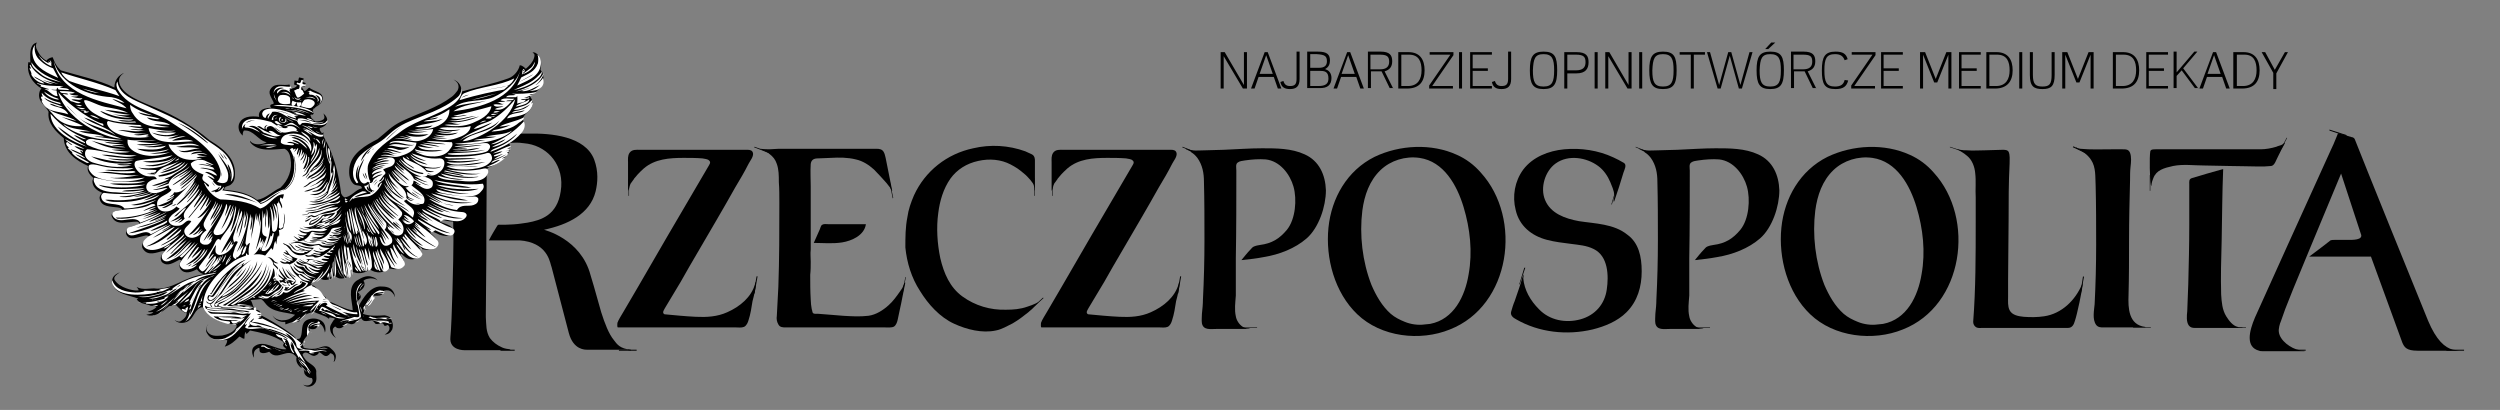
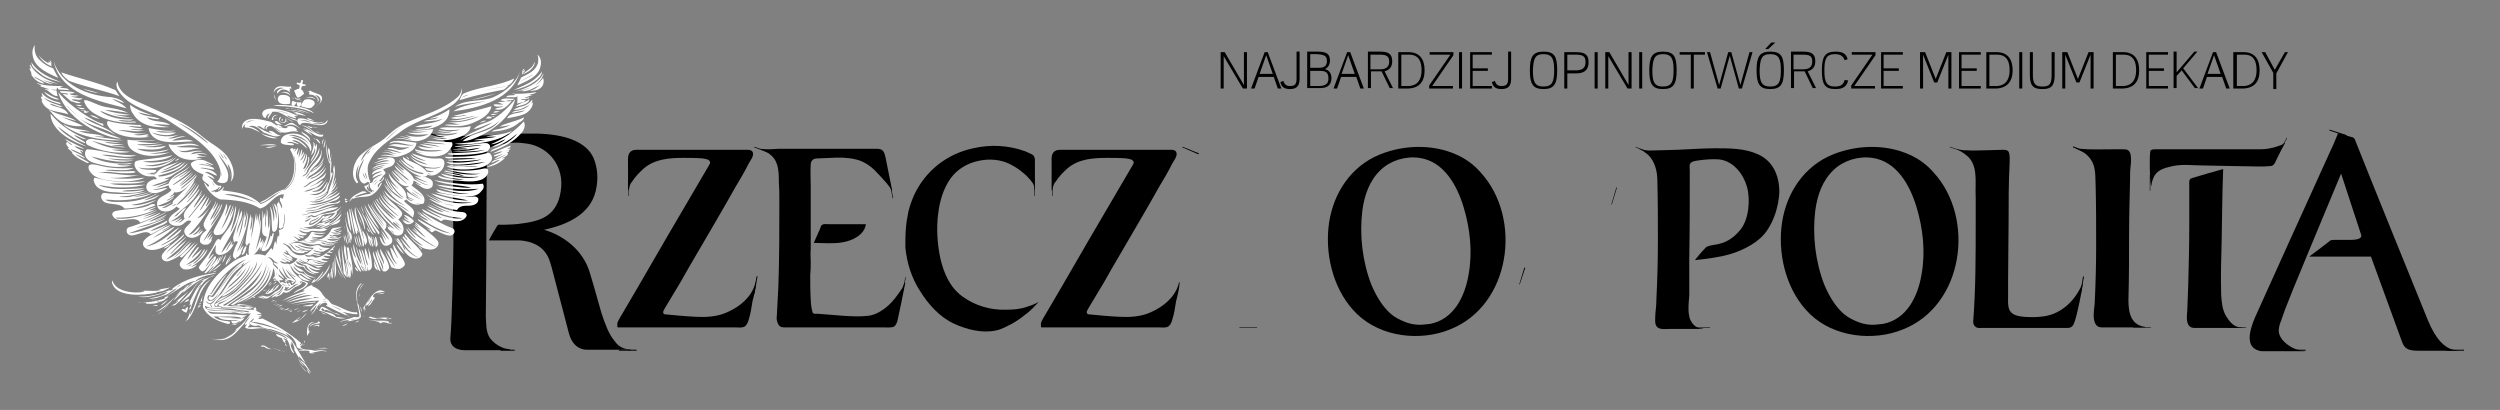
<svg xmlns="http://www.w3.org/2000/svg" id="Layer_1" x="0px" y="0px" width="494px" height="81px" viewBox="0 0 494 81" style="enable-background:new 0 0 494 81;" xml:space="preserve">
  <rect x="0" y="0" width="494" height="81" fill="#808080" stroke="none" />
  <style type="text/css">	.st0{fill:#FFFFFF;}</style>
  <path d="M452.1,10.3h-0.6l-2,3.5l-1.9-3.5h-0.7l2.3,4.1v3.2h0.6v-3.1L452.1,10.3z M445.9,13.9c0,1.7-0.7,3.1-2.7,3.1H442v-6.2h1.5  C445.4,10.8,445.9,12.2,445.9,13.9z M446.5,13.9c0-2.1-0.9-3.6-3.2-3.6h-2v7.2h1.7C445.5,17.5,446.5,16.1,446.5,13.9z M437.5,10.9  l1.3,3.7h-2.6L437.5,10.9z M434.6,17.5h0.7l0.8-2.3h3l0.8,2.3h0.7l-2.7-7.2h-0.6L434.6,17.5z M434.4,17.5l-3-4l2.8-3.3h-0.6  l-3.5,4.1v-4.1h-0.6v7.2h0.6V15l1-1.1l2.6,3.5H434.4z M428.4,17.5V17h-3.8v-3h3v-0.5h-3v-2.7h3.8v-0.5h-4.3v7.2H428.4z M422.1,13.9  c0,1.7-0.7,3.1-2.7,3.1h-1.3v-6.2h1.5C421.6,10.8,422.1,12.2,422.1,13.9z M422.7,13.9c0-2.1-0.9-3.6-3.2-3.6h-2v7.2h1.7  C421.7,17.5,422.7,16.1,422.7,13.9z M413.1,10.8v6.7h0.6v-7.2h-1l-2.1,5.3l-2.1-5.3h-1v7.2h0.6v-6.7l2.2,5.5h0.6L413.1,10.8z   M406,14.8v-4.5h-0.6v4.5c0,1.8-0.4,2.3-1.8,2.3c-1.4,0-1.9-0.5-1.9-2.3v-4.5h-0.6v4.5c0,2.3,0.8,2.8,2.5,2.8  C405.3,17.6,406,17,406,14.8z M399.6,17.5v-7.2H399v7.2H399.6z M397.1,13.9c0,1.7-0.7,3.1-2.7,3.1h-1.3v-6.2h1.5  C396.6,10.8,397.1,12.2,397.1,13.9z M397.7,13.9c0-2.1-0.9-3.6-3.2-3.6h-2v7.2h1.7C396.6,17.5,397.7,16.1,397.7,13.9z M391.4,17.5  V17h-3.8v-3h3v-0.5h-3v-2.7h3.8v-0.5h-4.3v7.2H391.4z M385,10.8v6.7h0.6v-7.2h-1l-2.1,5.3l-2.1-5.3h-1v7.2h0.6v-6.7l2.2,5.5h0.6  L385,10.8z M376,17.5V17h-3.8v-3h3v-0.5h-3v-2.7h3.8v-0.5h-4.3v7.2H376z M370.6,10.9v-0.6h-4.7v0.5h4.1l-4.2,6.1v0.6h4.7V17h-4.1  L370.6,10.9z M364.5,15.8c-0.2,0.9-0.8,1.3-1.9,1.3c-1.7,0-2.1-0.9-2.1-3.2c0-2.3,0.4-3.2,2.1-3.2c1.1,0,1.6,0.4,1.9,1.2l0.6-0.2  c-0.3-1.1-1-1.5-2.4-1.5c-2.1,0-2.7,1-2.7,3.7s0.5,3.7,2.7,3.7c1.5,0,2.2-0.5,2.5-1.7L364.5,15.8z M358.1,12.2c0,1-0.6,1.5-1.8,1.5  h-1.9v-2.9h1.8C357.7,10.8,358.1,11.1,358.1,12.2z M358.9,17.5l-1.7-3.4c1-0.3,1.5-0.9,1.5-2c0-1.2-0.5-1.9-2.3-1.9h-2.5v7.2h0.6  v-3.3h2.1l1.6,3.3H358.9z M349.4,9.7l1.4-1.3H350l-1.2,1.3H349.4z M349.8,10.7c1.7,0,2.1,0.9,2.1,3.2c0,2.3-0.4,3.2-2.1,3.2  c-1.7,0-2.1-0.9-2.1-3.2C347.8,11.6,348.1,10.7,349.8,10.7z M349.8,17.6c2.1,0,2.7-1,2.7-3.7s-0.5-3.7-2.7-3.7c-2.1,0-2.7,1-2.7,3.7  S347.7,17.6,349.8,17.6z M346.3,10.3h-0.6l-1.8,6.5l-1.8-6.5h-0.6l-1.8,6.5l-1.8-6.5h-0.6l2.1,7.2h0.6l1.8-6.5l1.8,6.5h0.6  L346.3,10.3z M336.9,10.8v-0.5h-5v0.5h2.2v6.7h0.6v-6.7H336.9z M328.6,10.7c1.7,0,2.1,0.9,2.1,3.2c0,2.3-0.4,3.2-2.1,3.2  c-1.7,0-2.1-0.9-2.1-3.2C326.6,11.6,326.9,10.7,328.6,10.7z M328.6,17.6c2.1,0,2.7-1,2.7-3.7s-0.5-3.7-2.7-3.7c-2.1,0-2.7,1-2.7,3.7  S326.5,17.6,328.6,17.6z M324.5,17.5v-7.2h-0.6v7.2H324.5z M322.4,17.5v-7.2h-0.6v6.5h0l-3.8-6.5h-0.8v7.2h0.6v-6.4h0l3.8,6.4H322.4  z M315.7,17.5v-7.2h-0.6v7.2H315.7z M313.3,12.3c0,1-0.5,1.6-1.9,1.6h-1.7v-3.1h1.7C313,10.8,313.3,11.3,313.3,12.3z M313.9,12.3  c0-1.2-0.4-2-2.4-2h-2.4v7.2h0.6v-3h1.8C313.3,14.5,313.9,13.6,313.9,12.3z M305,10.7c1.7,0,2.1,0.9,2.1,3.2c0,2.3-0.4,3.2-2.1,3.2  c-1.7,0-2.1-0.9-2.1-3.2C303,11.6,303.3,10.7,305,10.7z M305,17.6c2.1,0,2.7-1,2.7-3.7s-0.5-3.7-2.7-3.7c-2.1,0-2.7,1-2.7,3.7  S302.9,17.6,305,17.6z M298.6,15.6v-5.4h-0.6v5.4c0,1.1-0.4,1.4-1.3,1.4c-0.7,0-1.1-0.3-1.3-1l-0.6,0.2c0.2,1,0.8,1.4,1.9,1.4  C297.9,17.6,298.6,17.1,298.6,15.6z M294.8,17.5V17H291v-3h3v-0.5h-3v-2.7h3.8v-0.5h-4.3v7.2H294.8z M288.9,17.5v-7.2h-0.6v7.2  H288.9z M287.2,10.9v-0.6h-4.7v0.5h4.1l-4.2,6.1v0.6h4.7V17H283L287.2,10.9z M280.9,13.9c0,1.7-0.7,3.1-2.7,3.1h-1.3v-6.2h1.5  C280.4,10.8,280.9,12.2,280.9,13.9z M281.5,13.9c0-2.1-0.9-3.6-3.2-3.6h-2v7.2h1.7C280.5,17.5,281.5,16.1,281.5,13.9z M274.5,12.2  c0,1-0.6,1.5-1.8,1.5h-1.9v-2.9h1.8C274,10.8,274.5,11.1,274.5,12.2z M275.3,17.5l-1.7-3.4c1-0.3,1.5-0.9,1.5-2  c0-1.2-0.5-1.9-2.3-1.9h-2.5v7.2h0.6v-3.3h2.1l1.6,3.3H275.3z M266.4,10.9l1.3,3.7h-2.6L266.4,10.9z M263.5,17.5h0.7l0.8-2.3h3  l0.8,2.3h0.7l-2.7-7.2h-0.6L263.5,17.5z M262.5,15.5c0,1-0.5,1.5-2,1.5h-1.6v-3h1.8C261.7,14,262.5,14.1,262.5,15.5z M262.2,12.1  c0,0.8-0.4,1.3-1.6,1.3h-1.7v-2.7h1.3C261.8,10.8,262.2,11.1,262.2,12.1z M263.1,15.4c0-0.8-0.4-1.5-1.2-1.7v-0.1  c0.6-0.3,0.9-0.9,0.9-1.6c0-1.2-0.5-1.8-2.4-1.8h-2.1v7.2h2.3C262.4,17.5,263.1,16.7,263.1,15.4z M256.8,15.6v-5.4h-0.6v5.4  c0,1.1-0.4,1.4-1.3,1.4c-0.7,0-1.1-0.3-1.3-1l-0.6,0.2c0.2,1,0.8,1.4,1.9,1.4C256.1,17.6,256.8,17.1,256.8,15.6z M250.2,10.9  l1.3,3.7h-2.6L250.2,10.9z M247.2,17.5h0.7l0.8-2.3h3l0.8,2.3h0.7l-2.7-7.2h-0.6L247.2,17.5z M246.4,17.5v-7.2h-0.6v6.5h0l-3.8-6.5  h-0.8v7.2h0.6v-6.4h0l3.8,6.4H246.4z" />
  <polygon points="149,29.1 152.3,30.4 152.4,30.2 149.1,29 " />
  <rect x="440.3" y="64.7" width="3.5" height="0.1" />
  <rect x="449.4" y="28.6" transform="matrix(0.465 -0.885 0.885 0.465 215.937 414.726)" width="3.5" height="0.1" />
-   <polygon points="206.1,58.8 203.5,61.2 203.6,61.3 206.2,58.9 " />
  <polygon points="204.4,35.2 204.4,38.7 204.5,38.7 204.5,35.2 " />
  <g>
    <g>
      <rect x="244.9" y="64.7" width="3.5" height="0.1" />
-       <path d="M249.7,50.8c3.1-0.5,6.2-1.7,8.5-3.7c2.4-2.1,3.8-6.3,3.8-9.5c-0.1-3-1.3-5.8-4.2-7.1c-2.6-1.2-5.6-1.2-8.4-1.2    c-2.5,0-5,0.2-7.6,0.3c-1.3,0-2.3,0.1-3.6,0.1c-0.9,0-1.9,0.1-2.6,0c-0.3,0-1.2-0.3-1.3-0.3c0,0.1,0.5,0.3,0.7,0.4    c0.2,0.1,0.4,0.2,0.4,0.3c0.5,0.3,0.8,0.6,1.2,1.1c1,1.4,1.3,3,1.3,4.7c0.1,3.8,0.1,7.7,0.1,11.6c0,3.9-0.1,7.8-0.3,11.7    c0,0.9-0.1,1.9-0.2,2.8c0,0.6-0.1,1.3,0,1.9c0.3,1.4,1.7,1.1,2.9,1.1c2.3,0,4.5,0,6.7,0c-0.2,0-0.2-0.1-0.4-0.1    c-0.1,0-0.6,0-1.1-0.3c-0.8-0.5-1.3-1.4-1.4-2.1c-0.3-1.3-0.1-2.7,0-4.1c0-2.5,0-4.9,0-7.4c0.1-5.8,0.1-11.5,0.1-17.3    c0-0.5-0.2-1.3,0.3-1.6c0.4-0.3,0.9-0.3,1.4-0.4c1.4-0.2,2.8-0.3,4.1-0.2c2.8,0.3,4.8,2.9,5.5,5.4c0.7,2.5,0.4,6.4-1.3,8.5    c-1.5,1.8-3,2.7-5.3,3c-0.5,0.1-0.7,0.1-1.2,0.3c-0.3,0.1-0.5,0.4-0.7,0.6c-0.6,0.6-1.3,1.5-1.8,2.1    C247.1,51.2,248.2,51.1,249.7,50.8" />
      <polygon points="233.6,29.1 236.8,30.5 236.9,30.3 233.7,29   " />
    </g>
    <g>
-       <polygon points="233.2,54.6 232.6,58 232.8,58 233.4,54.6   " />
      <path d="M233.1,55.9c0,0-0.1-0.2-0.1-0.2c0,0.1-0.1,0.3-0.1,0.4c-0.7,2.6-3,4.5-5.5,5.6c-2,0.9-4.1,1-6.2,0.9    c-2.1-0.1-4.1-0.3-6.2-0.5c-0.6-0.3,0-1,0.2-1.4c0.4-0.7,0.8-1.3,1.2-2c0.6-1,1.2-2,1.8-3c1.1-2,2.3-4,3.4-5.9    c2.5-4.3,5-8.5,7.4-12.8c0.9-1.5,1.8-3,2.6-4.6c0.3-0.6,1-1.4,0.9-2.1c-0.1-0.6-0.6-0.7-1.1-0.7c-1,0-2,0-3,0c-2,0-4,0-6,0    c-4,0-8.2,0-12.2,0c-0.8,0-1.6-0.1-2.1,0.6c-0.4,0.6-0.3,1.3-0.3,1.9c0,1,0,1.6,0,2.5c0,0.5,0,1.1,0,1.7c0,0.2,0,1.3,0,1.4    c0,0,0.1-0.1,0.2-0.4c0.1-0.5,0.2-0.8,0.3-1c0.4-0.6,0.7-0.9,0.7-1c0.5-0.6,0.8-1,1.9-2c2.2-1.9,5.1-2.1,7.9-2.1    c1.2,0,2.4,0,3.7,0.1c0.4,0.1,1,0.1,1.3,0.4c0.5,0.4,0,0.9-0.2,1.3c-1.7,2.9-3.4,5.8-5.1,8.7c-3.9,6.6-7.7,13.3-11.6,19.9    c-0.4,0.7-1,1.6-1.2,2.2c0,0.1-0.1,0.9,0.1,0.9c0.4,0,0.9,0,1.3,0c1.8,0,3.5,0,5.3,0c3.9,0,7.7,0,11.6,0c1.8,0,3.3,0,5.1,0    c0.5,0,1.1,0.1,1.6-0.1c0.5-0.2,0.8-0.9,0.9-1.3c0.4-1.2,0.6-2.5,0.8-3.8C232.7,58.4,233,57.1,233.1,55.9" />
      <polygon points="207.9,35.3 207.9,38.7 208,38.7 208,35.4   " />
    </g>
    <path d="M287.9,30.6c-5-2.3-11.3-2-16.3,0.4c-5.4,2.7-8.5,8.1-9.1,14c-0.6,6,1.2,12.8,5.7,17.1c4.7,4.5,12.4,5.4,18.3,3   c12-4.7,14.4-21.9,6.1-31C291.3,32.6,289.7,31.4,287.9,30.6 M281.6,64.1c-1.3,0.2-2.8,0-4-0.5c-1-0.4-2-0.9-2.8-1.6   c-1.7-1.5-2.9-3.6-3.8-5.7c-1.8-4.6-2.4-9.9-1.8-14.7c0.4-3,1.4-5.9,3.6-8c2-1.9,4.9-2.8,7.7-2.4c4.8,0.7,7.4,5.4,8.7,9.7   c1.3,4.3,1.8,8.9,1,13.3c-0.7,4.3-2.9,8.9-7.6,9.8C282.3,64,282,64.1,281.6,64.1" />
    <path d="M377.4,30.6c-5-2.3-11.3-2-16.3,0.4c-5.4,2.7-8.5,8.1-9.1,14c-0.6,6,1.2,12.8,5.7,17.1c4.7,4.5,12.4,5.4,18.3,3   c12-4.7,14.4-21.9,6.1-31C380.8,32.6,379.2,31.4,377.4,30.6 M371.1,64.1c-1.3,0.2-2.8,0-4-0.5c-1-0.4-2-0.9-2.8-1.6   c-1.7-1.5-2.9-3.6-3.8-5.7c-1.8-4.6-2.4-9.9-1.8-14.7c0.4-3,1.4-5.9,3.6-8c2-1.9,4.9-2.8,7.7-2.4c4.8,0.7,7.4,5.4,8.7,9.7   c1.3,4.3,1.8,8.9,1,13.3c-0.7,4.3-2.9,8.9-7.6,9.8C371.8,64,371.5,64.1,371.1,64.1" />
    <g>
      <polygon points="385.3,29.1 388.6,30.2 388.7,30.1 385.3,29   " />
      <polygon points="411.6,54.6 411.1,57.8 411.2,57.9 411.8,54.7   " />
      <path d="M411.6,55.7c-0.1,0.2-0.1,0.2-0.2,0.5c-1.3,3.1-4,5.8-7.5,6.3c-1.3,0.2-2.7,0.2-4,0.1c-1-0.1-2.3-0.3-2.8-1.3    c-0.4-0.8-0.3-1.8-0.3-2.7c0-1.1,0-2.2,0-3.3c0-3.9,0.1-7.8,0.1-11.7c0-3.8,0-7.5,0.2-11.3c0-0.7,0.1-1.7-0.2-2.3    c-0.2-0.4-0.8-0.4-1.2-0.4c-1.2,0-2.3,0.1-3.5,0.1c-1.1,0-2.4,0.1-3.5,0c-0.6,0-0.7,0-1.4-0.1c-0.1,0-0.7-0.1-0.8-0.2    c0.8,0.4,1.5,0.8,2.2,1.4c1,0.8,1.5,2.2,1.6,3.4c0.2,1.6,0,3.2,0.1,4.8c0,1.6,0,3.3,0,4.9c0,6.6,0,13.2-0.5,19.7    c0,0.4,0.2,0.8,0.5,1c0.4,0.3,0.9,0.2,1.3,0.2c1,0,2,0,3,0c2.1,0,4.2,0,6.4,0c2.5,0,5,0,7.5,0c0.9,0,1.2-0.7,1.4-1.4    C410.4,62.3,411.5,57.2,411.6,55.7z" />
    </g>
    <g>
      <rect x="452.7" y="69.1" width="2.9" height="0.2" />
      <g>
        <path d="M484.7,69.1c-1.6-0.4-3.3-1.9-4.9-5.7c-2.3-5.6-12.9-31.8-14.5-35.9c-0.2-0.4-0.6-0.4-0.6-0.4l-2.7-0.8     c0,0-0.3,0.8-0.9,2.2l-0.6,1.3c-2.9,6.3-14.9,32.9-14.9,32.9c-1.2,2.8-1.9,5.9,0.8,6.6c0.2,0.1,0.5,0.1,1.1,0.1     c0.6,0,0.8,0,0.8,0l7.2,0c-0.2,0-0.2-0.1-0.4-0.1c-0.1,0-0.5,0-0.7-0.1c-1.7-0.3-3.9-1.9-4.1-3.6c-0.1-0.6,0.2-1.7,0.4-2.1     c1.2-3.5,1.2-3.5,11.9-29.2l3.9,11.9c0.6,1.3-1.8,1.2-2.5,1.2h-2.5c-0.4,0-0.7,0-1,0.1c-0.7,0.6-4.2,3.2-4.2,3.2h6.2     c3.1,0,6,0,6,0l6.2,17c0.4,0.9,0.8,1.6,3,1.6h8.2C485.7,69.3,485.6,69.2,484.7,69.1z" />
      </g>
      <rect x="483.4" y="69.1" width="3.5" height="0.2" />
      <polygon points="463.7,26.7 460.3,25.6 460.3,25.8 463.6,26.9   " />
    </g>
    <g>
      <g>
        <path d="M124.6,69.1c-2.1-0.2-2.7-1.1-3.3-1.9c-1-1.2-1.8-3.3-2.5-5.5c-0.6-2-1.2-4.4-2.1-7.3c-1.9-7.3-9.3-9-9.2-9     c4.7-1,9.1-3.1,10.2-7.6c0.4-1.7,0.6-3.9-0.3-6.3c-1.8-4.6-8.5-5.2-13-5.1c-0.2,0-0.5,0-0.7,0l-0.8,0c-1.4,0-2.5,0.1-3.1,0.1     c-6.6,0.5-10.6,0.4-12.7,0.2c-1.4-0.1-2.1-0.4-2.1-0.4s4.5,1.5,4.5,4.8c0,0.7,0,12.5,0.1,16.3c0,3.8-0.3,16.3-0.6,19.2     c-0.3,2.7,2.8,2.6,2.8,2.6l9.3,0c-0.4,0-0.1-0.1-0.5-0.2c-0.9-0.1-1.3-0.3-1.5-0.4c-0.9-0.4-1.7-1-2.3-1.8     c-0.8-1.3-0.7-2.6-0.8-4.1c0-0.4,0-0.6,0-0.6l0.1-11.9l0-0.2V47l0-0.2l0.1-17c0-0.3,0.1-0.4,0.3-0.6c1.9-0.6,4-1.1,6.1-1l0.9,0.1     c0.3,0,0.5,0.1,0.8,0.1c4.1,0.7,7.3,4.4,6.5,9.4c-0.7,4.7-3.8,5.7-6.6,6.2c-0.2,0-0.5,0.1-0.7,0.1l-0.7,0.1     c-0.6,0.1-2.2,0.2-2.8,0.2h-1.3c0,0-0.3-0.1-0.5,0.3c-0.3,0.5-1.1,1.8-1.6,2.8l0,0c1.9,0,4.1,0,5.5,0l0.6,0     c0.3,0,0.6,0.1,0.9,0.1c4.9,0.8,5.1,4.6,5.4,5.2l3.4,13c0.9,3.4,3.3,3.3,3.6,3.3c0,0,6.1,0,8,0C124.2,69.3,125,69.3,124.6,69.1z" />
      </g>
      <rect x="122.3" y="69.1" width="3.5" height="0.2" />
      <rect x="98.9" y="69.1" width="2.8" height="0.2" />
      <polygon points="88,27.3 84.7,26.2 84.6,26.4 87.9,27.5   " />
    </g>
    <g>
      <path d="M160.2,49.3c-0.1,0.8,0,1.6,0,2.4c0,0.9,0,1.7-0.1,2.6c0,1.6,0,3.2,0.1,4.9c0,0.6,0.1,1.3,0.2,1.9    c0.1,0.2,0.1,0.5,0.2,0.7c0.2,0.3,0.7,0.2,1,0.2c1.7,0.1,3.4,0.3,5,0.4c1.7,0.1,3.3,0.2,5,0c1.5-0.2,2.9-1.1,4-2.1    c0.9-0.8,1.6-1.8,2.3-2.8c0.3-0.4,0.5-0.7,0.6-1.1c0.2-0.4,0.1-0.4,0.2-0.5c0.1-0.1,0.1,0.1,0.2-0.1c-0.4,1.8-0.7,3.7-1.1,5.4    c-0.1,0.6-0.3,1.3-0.4,1.9c-0.1,0.5-0.3,1.1-0.7,1.4c-0.4,0.3-1.4,0.2-1.9,0.2c-1,0-2.1,0-3.1,0c-2,0-4,0-5.9,0c-3.5,0-7,0-10.5,0    c-0.6,0-1.2,0-1.5-0.6c-0.3-0.5-0.4-1.1-0.3-1.7c0.1-1.9,0.2-3.8,0.3-5.7c0.2-5.5,0.2-11.1,0.2-16.6c0-1.4,0-2.8-0.1-4.1    c0-1.2,0-2.5-0.4-3.6c-0.3-0.9-0.7-1.4-1.6-2.1c-0.4-0.4-1.6-0.7-1.5-0.8c0-0.1-0.9-0.3-0.1-0.1c0.6,0.1,1.7,0.1,1.8,0.1    c0.6,0,1.2-0.1,1.8-0.1c1.3,0,2.6,0,3.9,0c2.9,0,5.8,0,8.7,0c1.5,0,3,0,4.6,0c0.7,0,1.4,0,2.1,0c0.6,0,1.1,0.1,1.4,0.6    c0.2,0.3,0.3,0.8,0.4,1.2c0.1,0.7,0.3,1.3,0.4,2c0.3,1.5,0.6,3,0.9,4.5c0-0.1-0.1,0.2-0.1,0.1c0-0.2-0.2-0.4-0.3-0.7    c-0.2-0.3-0.5-0.6-0.7-0.9c-0.8-0.9-1.6-1.8-2.5-2.7c-1-0.9-2.2-1.7-3.6-2c-1.6-0.4-3.3-0.4-5-0.3c-0.8,0-1.6,0.1-2.5,0.1    c-0.8,0-1.3,0.3-1.4,1.1c-0.1,1.5,0,3,0,4.4c0,3.1,0,6.2,0,9.3C160.2,47.3,160.2,48.3,160.2,49.3" />
      <path d="M160.8,48c0.4-0.9,0.8-1.8,1.2-2.7c0.1-0.2,0.2-0.8,0.5-0.9c0.3-0.2,0.8-0.1,1.2-0.1c2.5,0,5,0,7.4,0    c-0.3,2.2-2.8,3.3-4.7,3.6C164.5,48.2,162.6,48,160.8,48" />
      <rect x="176.9" y="56.4" transform="matrix(0.187 -0.982 0.982 0.187 89.778 221.352)" width="3.5" height="0.1" />
      <polygon points="175.7,35.7 176.4,39.2 176.5,39.1 175.8,35.7   " />
    </g>
    <path d="M178.9,48.9c0.3,3,1.2,6,2.9,8.6c1.6,2.6,3.9,5.2,6.8,6.5c2.4,1.1,5.5,1.9,8.2,1.3c1.1-0.2,2.3-0.9,3.3-1.4   c1.2-0.7,2.1-1.4,3.1-2.2c1.1-0.9,1.6-1.7,2.6-2.5c-0.2,0.2-0.5,0.5-0.8,0.6c-0.1,0-0.2,0.1-0.2,0.1c-0.6,0.3-1.2,0.5-1.8,0.7   c-1.4,0.5-2.8,0.6-4.2,0.6c-3.1,0.1-6.1-0.8-8.6-2.6c-2.5-1.8-3.7-4.6-4.4-7.6c-0.6-2.9-0.8-6-0.4-8.9c0.3-2.4,1-4.8,2.4-6.8   c1.3-1.8,3.2-3,5.5-3.5c2.2-0.5,4.5-0.3,6.4,0.7c1.1,0.6,1.5,0.8,3,2.1c0.4,0.4,1.5,1.5,1.6,2.1c0,0.1,0.2,0.7,0.1,0.9   c-0.1,0.2,0.1-0.1,0.1,0c0-1.8,0-3.2,0-4.9c0-0.3,0-0.7,0-1c0-0.2,0-0.9-0.6-1.2c-0.4-0.2-0.9-0.4-1.3-0.6   c-3.3-1.2-6.9-1.4-10.3-0.6c-5.2,1.1-9.5,4.5-11.7,9.3c-0.6,1.4-1.1,2.8-1.3,4.3C178.9,44.9,178.9,46.9,178.9,48.9" />
    <g>
      <polygon points="149.5,54.6 148.9,58 149.1,58 149.7,54.6   " />
      <path d="M149.4,55.9c0,0-0.1-0.2-0.1-0.2c0,0.1-0.1,0.3-0.1,0.4c-0.7,2.6-3,4.5-5.5,5.6c-2,0.9-4.1,1-6.2,0.9    c-2.1-0.1-4.1-0.3-6.2-0.5c-0.6-0.3,0-1,0.2-1.4c0.4-0.7,0.8-1.3,1.2-2c0.6-1,1.2-2,1.8-3c1.1-2,2.3-4,3.4-5.9    c2.5-4.3,5-8.5,7.4-12.8c0.9-1.5,1.8-3,2.6-4.6c0.3-0.6,1-1.4,0.9-2.1c-0.1-0.6-0.6-0.7-1.1-0.7c-1,0-2,0-3,0c-2,0-4,0-6,0    c-4,0-8.2,0-12.2,0c-0.8,0-1.6-0.1-2.1,0.6c-0.4,0.6-0.3,1.3-0.3,1.9c0,1,0,1.6,0,2.5c0,0.5,0,1.1,0,1.7c0,0.2,0,1.3,0,1.4    c0,0,0.1-0.1,0.2-0.4c0.1-0.5,0.2-0.8,0.3-1c0.4-0.6,0.7-0.9,0.7-1c0.5-0.6,0.8-1,1.9-2c2.2-1.9,5.1-2.1,7.9-2.1    c1.2,0,2.4,0,3.7,0.1c0.4,0.1,1,0.1,1.3,0.4c0.5,0.4,0,0.9-0.2,1.3c-1.7,2.9-3.4,5.8-5.1,8.7c-3.9,6.6-7.7,13.3-11.6,19.9    c-0.4,0.7-1,1.6-1.2,2.2c0,0.1-0.1,0.9,0.1,0.9c0.4,0,0.9,0,1.3,0c1.8,0,3.5,0,5.3,0c3.9,0,7.7,0,11.6,0c1.8,0,3.3,0,5.1,0    c0.5,0,1.1,0.1,1.6-0.1c0.5-0.2,0.8-0.9,0.9-1.3c0.4-1.2,0.6-2.5,0.8-3.8C149,58.4,149.3,57.1,149.4,55.9" />
      <polygon points="124.2,35.3 124.2,38.7 124.3,38.7 124.3,35.4   " />
    </g>
    <g>
      <polygon points="319.4,37 318.4,40.4 318.5,40.4 319.5,37.1   " />
-       <path d="M324.4,53.6c0,3-0.8,5.9-3,8.1c-1.8,1.8-4.3,2.8-6.7,3.4c-5.1,1.2-10.6,0.6-15.1-2c-0.6-0.3-1.2-0.8-1-1.5    c0.2-0.7,0.4-1.4,0.7-2.1c0.5-1.5,1.1-3.1,1.5-4.6c0.1-0.3,0.2-0.5,0.3-0.7c0,0.2-0.1,0.6-0.1,0.8c0.2,2.3,1.4,4.4,3.1,6.1    c2.1,2.2,5.3,2.8,8.2,2c2.9-0.8,4.8-3,5.2-5.9c0.4-2.7,0.3-6.6-2.6-8c-1.4-0.7-2.9-0.8-4.4-1c-1.6-0.2-3.3-0.4-4.8-0.8    c-3.1-0.8-5.5-2.8-6.2-5.9c-0.7-2.7-0.2-5.7,1.5-8c1.9-2.5,5-3.7,8.1-4c3.3-0.3,6.7,0.2,9.7,1.6c0.7,0.3,1.4,0.7,2.1,1.1    c0.6,0.4,0.1,1.3-0.1,1.9c-0.4,1.4-1.3,4.2-1.8,5.6c-0.2,0.5-0.1-0.3-0.2,0.1c0.1-0.4,0.2-0.9,0.2-1.2c-0.1-1.1-0.5-1.8-0.8-2.6    c-0.5-1.2-1.3-2.4-2.4-3.2c-2.3-1.7-5.9-2.3-8.4-0.5c-2.1,1.5-3.1,4.8-2.1,7.2c1.1,2.7,4,3.7,6.7,4.2c3.2,0.5,6.9,0.5,9.6,2.7    C323.8,48,324.4,50.7,324.4,53.6" />
      <polygon points="301.2,52.9 300.2,56.2 300.3,56.2 301.4,52.9   " />
    </g>
    <g>
      <rect x="334.4" y="64.7" width="3.5" height="0.1" />
      <path d="M339.3,50.8c3.1-0.5,6.2-1.7,8.5-3.7c2.4-2.1,3.8-6.3,3.8-9.5c-0.1-3-1.3-5.8-4.2-7.1c-2.6-1.2-5.6-1.2-8.4-1.2    c-2.5,0-5,0.2-7.6,0.3c-1.3,0-2.4,0.1-3.6,0.1c-0.9,0-1.9,0.1-2.6,0c-0.3,0-1.3-0.3-1.3-0.3c0,0.1,0.5,0.3,0.7,0.4    c0.2,0.1,0.4,0.2,0.4,0.3c0.5,0.3,0.8,0.6,1.2,1.1c1,1.4,1.3,3,1.3,4.7c0.1,3.8,0.1,7.7,0.1,11.6c0,3.9-0.1,7.8-0.3,11.7    c0,0.9-0.1,1.9-0.2,2.8c0,0.6-0.1,1.3,0,1.9c0.3,1.4,1.7,1.1,2.9,1.1c2.3,0,4.5,0,6.7,0c-0.2,0-0.2-0.1-0.4-0.1    c-0.1,0-0.6,0-1.1-0.3c-0.8-0.5-1.3-1.4-1.4-2.1c-0.3-1.3-0.1-2.7,0-4.1c0-2.5,0-4.9,0-7.4c0.1-5.8,0.1-11.5,0.1-17.3    c0-0.5-0.2-1.3,0.3-1.6c0.4-0.3,0.9-0.3,1.4-0.4c1.4-0.2,2.8-0.3,4.1-0.2c2.8,0.3,4.8,2.9,5.5,5.4c0.7,2.5,0.4,6.4-1.3,8.5    c-1.5,1.8-3,2.7-5.3,3c-0.5,0.1-0.7,0.1-1.2,0.3c-0.3,0.1-0.5,0.4-0.7,0.6c-0.6,0.6-1.3,1.5-1.8,2.1    C336.7,51.2,337.7,51.1,339.3,50.8" />
      <polygon points="323.2,29.1 326.4,30.5 326.5,30.3 323.2,29   " />
    </g>
    <g>
      <path d="M410.2,29.3l-0.1-0.1c1.3,0.6,2.4,1.3,3.1,2.4c1,1.5,0.8,3.4,0.9,5.1c0.1,3.9,0.1,7.8,0.1,11.7c0,3.9-0.1,7.8-0.3,11.7    c-0.1,1.2-0.5,3,0.3,4.1c0.4,0.5,0.9,0.5,1.5,0.5c0.9,0,1.8,0,2.6,0c1.9,0,3.8,0,5.7,0c-0.1,0-0.1-0.1-0.1-0.1    c-3.3-0.4-3.4-3.7-3.3-6.3c0.1-3.6,0.1-7.3,0.1-10.9c0-3.9,0.1-7.9,0.2-11.8c0-0.9,0-1.8,0.1-2.7c0.1-0.8,0.2-1.9-0.1-2.7    c-0.3-0.7-0.8-0.7-1.5-0.7c-0.7,0-1.4,0-2.1,0c-2.1,0-4.2,0.1-6.2-0.1c-0.1,0-0.6-0.1-0.9-0.3" />
      <rect x="421.5" y="64.7" width="3.5" height="0.1" />
      <polygon points="409.6,29.1 412.8,30.6 412.8,30.5 409.7,28.9   " />
    </g>
    <path d="M433.1,35.2c-0.6,0.2-0.5,0.7-0.5,1.2c0,0.9,0,1.8,0,2.7c0,2,0,3.4,0,5.4c0,3.9-0.1,7.8-0.2,11.7c-0.1,1.8-0.1,3.5-0.2,5.3   c-0.1,0.9-0.2,2.1,0.3,2.8c0.3,0.4,0.7,0.5,1.2,0.5c0.9,0,2,0,2.9,0c1.5,0,3,0,4.5,0c0.7,0,1.4,0,2.2,0c-0.4,0,0.1-0.1-0.6-0.1   c-0.2,0-0.4,0-0.5-0.1c-1-0.2-1.8-1.3-2.3-2.1c-0.8-1.3-0.9-2.8-1-4.3c-0.1-3.5,0-7.1,0.1-10.6c0.1-4.9,0.1-9.3,0.3-14.2   C437.2,34,435,34.6,433.1,35.2" />
  </g>
  <rect x="424.8" y="34.6" width="0.1" height="3.1" />
  <path d="M424.9,29.9c0.1-0.4,0.6-0.4,1.1-0.4c0.7,0,0.8,0,1.5,0c3,0,6.3,0,9.3,0c3,0,6.9,0,9.9,0c1,0,2.1-0.2,3.1-0.5  c0.4-0.2,0.7-0.2,1.1-0.4c0.2-0.1,0.5-0.3,0.6-0.5c0-0.1-0.1,0.2,0,0.2c-0.5,0.9-1,1.8-1.4,2.7c-0.3,0.5-0.6,1.7-1.3,1.8  c-0.9,0.1-1.6,0.1-2.5,0.1c-1.5,0-4-0.1-5.8-0.1c-1.6,0-3.4-0.1-5-0.1c-2,0-4.1-0.3-6.1,0.1c-1.8,0.4-3.3,0.8-3.9,2.4  c-0.2,0.5-0.3,0.7-0.4,1.6c0,0-0.1-0.3-0.1-0.3C424.8,35.5,424.7,31,424.9,29.9z" />
  <g>
-     <path d="M7.2,9.6c0.4,0.9,1,1.9,2,2.4c0.2-0.4,0.7-0.6,1.2-0.7c0.5,1.2,0.6,1.6,1.6,2.6c3.3,1,7.6,1.9,10.6,3.4   c0-1.6,1-2.5,1.9-2.9c-0.7,0.5-1.2,1.1-0.9,2.1c0.7,2.4,4.6,3.7,7.2,4.8c3.8,1.6,7.3,3.6,10.6,6.4c3.7,2.2,5.3,4.3,5,7.3   c-0.1,0.6-0.2,0.9-0.6,1.3c-0.6,0.7-1.5,0.3-1.5,1.2c2.4,0.2,4.6,0.6,6.5,2c1.8-0.3,3-1.7,4.6-2.4c1.6-1.5,2.4-3.6,2-5.8   c-0.1-0.7-0.4-1.6-1.2-1.9c-2.3,0.1-5.1,0.7-6.7-1.2c-0.1-0.2-0.1-0.4-0.1-0.4c0.6,0.9,2,0.8,2.9,0.5l0.4-0.2   c-1.7-0.3-2.6-2.5-4.5-2.3c-0.2,0.2-0.3,0.8-0.2,1c-0.7-0.5-1-1.4-0.8-2.2c0.2-0.7,0.9-1.6,2.8-1.6c0.7,0,1.2,0.1,1.2,0.1   c0-0.2-0.2-0.5,0.2-1.1c0.4-0.5,1.3-0.7,2.2-0.7c-0.2-0.2-0.3-0.4-0.1-0.6c0.2-0.2,0.8,0,0.5-0.6c-0.4-0.9-1.2-1.8-0.4-2.7   c0.9-1.1,2.4-0.4,3.6-0.7c0.1,0.2,0.1,0.6,0.3,0.8c0.4,0,1-0.2,1.2-0.6c-0.2-0.1-0.3-0.1-0.6-0.2c0-0.2,0.1-0.5,0.1-0.8   c0,0,0.4,0.1,0.7,0.1c0.1-0.2,0.1-0.5,0.2-0.7c0.4,0.1,0.6,0.1,0.9,0.2c0,0,0,0.2-0.1,0.3c0,0.1,0,0.2-0.1,0.4l0.6,0.2l-0.2,0.7   c-0.2,0-0.3-0.1-0.5-0.1c-0.1,0.3,0.2,0.7,0.5,1c0.3-0.1,0.6-0.5,0.9-0.7c0.8,0.8,3.3,0.9,2.5,2.7c-0.3,0.8-1.4,1.1-1.8,1.8   c0,0.2,0.2,0.4,0.2,0.6c-0.1,0.2-0.3,0.4-0.5,0.2c-0.4,0.2,0.1,0.5,0,0.7c0.3,0.2,0.5,0.5,0.8,0.7c0.6,0,1.2-0.1,1.6-0.4   c0.4-0.3,0.1-0.9,0-1.2c0.5,0.5,0.9,0.9,0.7,1.8c-0.1,0.6-0.9,1-1.4,1.1c-0.1,0.4,0.1,0.6,0.4,1c0.1,0,0.2,0,0.3-0.2   c0,0,0,0.3,0,0.4c0,0.1,0,0.4,0,0.4c2,3.4,3,7.3,3.5,11.3c0.2,0.4,0.3,0.6,0.7,0.8c1.3-0.1,2.1-1.5,3.4-1.8c0-0.8-1.1-0.3-1.7-0.9   c-0.9-0.9-0.9-2.3-0.7-3.5c0.5-2.5,3.1-4.1,5.5-5.3c1.8-1.4,2.6-2.5,4.9-3.6c3.4-1.6,6.9-2.6,9.8-4.8c0.4-0.3,0.8-0.8,1.1-1.2   c0.2-0.4,0.3-0.8,0.1-1.3c-0.2-0.5-0.9-0.9-0.9-0.9c1.2,0.5,1.6,1.4,1.6,2.4c3-0.9,6.2-1.5,9.2-2.6c1.2-0.4,2.1-1.6,2.3-2.6   c0.5,0,0.9,0.4,1.2,0.7c0.8-0.7,1.4-1.4,1.6-2.1c0.1-0.3,0.2-0.7,0-0.9c-0.2-0.2-0.3-0.2-0.3-0.2c0.4-0.2,1,0.2,1.3,0.7   c0.5,0.7,0.5,1.8,0.3,2.6c0,0.3,0.2,0.2,0.4,0.7c0.5,1.8,0.1,2.7-1.5,3.9c-0.9,0.7-1.3,0.3-0.8,1c0.3,0.4,0.4,1,0.3,1.5   c-0.3,1.3-1.8,1.6-1.9,2.8c0.4,0.7,0.2,1.8-0.3,2.4c-0.7,0.9-1.5,1.5-2.4,2.2c0.3,0.8,0.2,1.7-0.4,2.4c-0.9,1.3-2.4,2-3.9,2.6   c0.2,0.9,0.1,1.7-1.1,2.3c0.2,0.5,0.3,1.1-0.1,1.6c-0.4,0.6-1.1,1-1.7,1.2c0.3,0.2,0.6,0.5,0.5,1c-0.1,0.8-0.4,1.2-1.6,1.4   c-0.9,0.2-2.1,0-2.4,0.6c0.7,0.2,1.6-0.1,1.9,0.8c0,0.5-0.3,1-0.7,1.3c-1,0.7-2.7,0.3-3.8,0c-0.2,0.1-0.4,0.3-0.4,0.4   c1.1,0.5,3.2,0.8,2.5,2.3c-0.1,0.1-0.5,0.9-2.5,0.3c-0.5-0.2-1-0.5-1.5-0.7l-0.4,0.3c0.6,0.5,1.2,1,1.4,1.8c0.1,0.5-0.2,1-0.7,1.4   c-0.6,0.3-1.9,0.2-2.6-0.1c-0.1-0.1-0.2,0-0.4,0.3c0.2,0.4,0.6,0.7,0.2,1.2c-0.2,0.3-0.7,0.6-1.1,0.6c-0.9,0.2-1.7-0.2-2.4-1   c-0.2-0.1-0.1,0-0.3,0c0.1,0.6,1,1.1,0.6,2c-0.1,0.5-0.8,0.9-1.5,1c-0.7,0-1.2-0.2-1.6-0.2c-0.1,0.1-0.6,0.7-1.4,0.8   c-0.8,0.1-1.7-0.2-2.1-0.6c-0.8,0.7-2.5,1.2-3.8,0.3c-0.1,0.5,0,0.9-0.8,1.3c-0.5,0.2-1,0.3-1.5,0.2c-0.7-0.2-0.9-0.8-1.2-0.3   c-0.3,0.5-1.5,0.8-2.2,0.5c-0.2-0.1-0.5-0.2-0.5-0.3c-0.1,0-0.6,0.5-1.4,1c-0.3,0.2-0.6,0.2,0,0.4c1,0.4,1.4,1.6,2.6,2.4   c0.2,0.4,0.6,0.7,0.8,0.9c1.2,0.4,3.2,1.6,4.6,1.7c-0.1-1.8-1.1-4.4,0.7-5.8c1-0.6,2-1.2,3.1-0.8c0.4,0.1,0.8,0.3,1.1,0.7   c-0.4-0.3-0.8-0.4-1.4-0.4c-0.6,0.1-1,0.1-1.4,0.5c0.3,0.3,0.3,0.8,0.1,1.2c-0.2,0.4-0.7,0.8-1.2,1c0,0.2,0.4,0.3,0.5,0.6   c0.5,1.1-1.6,1.2-0.3,2.1c0.9-1.6,2.2-3.7,4.2-3.8c1.1,0,2.3,0.1,2.8,1.4c0.2,0.6,0.1,0.7,0.1,0.7c0-0.3-0.4-0.9-0.9-1.2   c-0.4-0.2-1.1-0.2-1.5,0.1c0.1,0.4-0.1,0.7-0.6,0.8c-0.5,0.1-1.7,0-1.7,0c0.1,0.7,0,1.6-0.8,2c-0.1,0.1-0.3,0.1-0.5,0.1   c0.2,0.5-0.1,1.1-0.3,1.5c1.3,0.5,2.9,0.4,4.3,0.3c0.4,0.1,1,0.2,1.2,0.6c0.3,0.7,0.6,1.2,0.3,2.2c-0.3,0.6-0.8,1-1.5,1   c0.4-0.2,0.8-0.6,0.9-0.9c0.1-0.3,0.1-0.8-0.3-1c-0.2,0.1-0.5,0.3-0.7,0.1c-0.4-1-1.2,0.1-1.8-0.4c-0.7-1.3-2,0.3-2.7-1   c-0.6,0.2-1,0.9-1.6,1.1c-0.7,0.3-1.1-0.5-1.6,0.1c-0.4,0.6-0.9,0.9-1.6,0.7c-0.2-0.1-0.3-0.4-0.5-0.2c-0.4,0.3-0.4,0.6-0.3,1.2   c0.2,0.6,0.6,1,0.6,1c-0.5-0.3-1-0.9-1.1-1.4c-0.3-1,0.2-1.4,0.6-2.1l0.3-0.3c-0.3-0.2-0.7-0.2-1.1-0.3l-0.1,0.3   c-0.8-0.7-2.1-0.9-3-1.4c-1.1,0.3-2.5,0.7-2.9,1.9c-0.3,0.1-0.5,0-0.7-0.1l-2,0.7c-0.1-0.2,0.1-0.4-0.1-0.5c-0.9,0.1-1.8-0.3-2.3-1   l-0.2-0.4c0.3,0.7,1.1,1,1.8,1.1c1.1,0,1.8-0.2,2.7-1.1c-2-0.6-4.5-0.4-5.9-2.3c-0.2-0.3-0.5-0.6-0.8-0.8l-2.1,0.2l0.2,0.3   c0.2,0.4,0.2,0.8,0.5,1.2c0.4,0.4,0.7,0.4,1.1,0.7c0.1,0.1,0,0.6,0.1,0.7c3.5,1.8,7.2,4.3,7.1,4.8c0.4-0.1,0.7,0.1,0.9-0.4   c0.5-1.1-0.1-2.7,1.3-3.4c0.9-0.4,1.8-0.3,2.5,0c0.6,0.3,0.8,0.6,1,1.1c0.1,0.4,0.2,1,0,1.4c-0.1-0.5-0.3-1.4-1.1-1.8   c-0.1-0.1-0.4,0-0.4,0.1c0,0.3,0,0.7-0.3,0.9c-0.3,0.2-0.9,0.2-1.3,0c0.4,1.2-1.2,1.8-1.3,3L60,68.7c0.8,0.2,1.4,0.3,2.3,0.2   c0.9-0.1,2-0.9,2.9-0.2c0.7,0.6,1.4,1.2,1.1,2.2c-0.1,0.3-0.1,0.5-0.4,0.6c0.2-0.3,0.2-0.8,0.1-1.1c-0.1-0.4-0.5-0.6-0.8-0.6   c0,0.2-0.3,0.4-0.5,0.5c-0.7,0.3-1.1-0.6-1.7-0.7c0,0.4-0.5,0.6-0.8,0.7c-0.9,0.2-1.6-1.3-2.4-0.3c0,0.4,0.4,0.8,0.6,1.1   c0.7,0.8,1.9,1.1,2.1,2.2c-0.1,1,0.3,1.9-0.4,2.6c-0.4,0.5-1.5,0.8-2.2,0.1c0.8,0.4,1.6,0.1,1.8-0.5c0.1-0.2,0.1-0.6-0.1-0.8   c-0.6,0-1.1-0.3-1.4-0.8c-0.2-0.5,0-1.3-0.8-1.3c-0.6-0.5-1-1.2-0.8-2c-1.7-2.3-3.7,1-5.4-1.1c-0.5,0.2-1.1,0.4-1.6,0.2   c-0.7-0.2,0.1-1.4-0.8-0.8c-0.7,0.4-0.7,1-0.6,1.8c-0.4-0.6-0.6-1.7,0-2.2c1.9-1.6,4.4,0.8,6.4,0.5c-0.2-0.3-1-0.6-0.5-1.1   c-0.1-0.5-0.6-0.6-0.9-0.8c-1.8-1-3.8-1.4-5.8-1.8c-0.2,0.2-0.4,0.5-0.7,0.7c-0.1-0.1,0-0.3-0.2-0.4c-0.2,0.4-0.2,1-0.2,1.3   c-0.4,0.1-0.6-0.3-1-0.4c-0.9,0.9-1.8,1.7-2.9,2c0.2-0.4,0.5-0.7,0.5-1.3c-1.5,0-3.1,0.1-3.9-1.2c-0.3-0.4-0.4-0.9-0.2-1.4   c0.2-0.2,0.3-0.5,0.5-0.7c-0.4,0.4-0.7,1-0.4,1.5c0.6,1.1,1.8,1,3,0.9c1-0.2,2.6-0.7,2.9-2c-2.7-0.7-4.9-0.9-6.8-3.6   c-1.6,0.2-1.6,2.3-3.1,2.9c-0.7,0.3-1.6,0.3-2.2-0.2l-0.2-0.2c0.4,0.3,0.9,0.5,1.3,0.2c0.6-0.4,1-0.8,1.1-1.5   c-0.8-0.2-1.5-1-2.1-1.6l-1.4,0.2c-1.3,1.1-2.8,2.3-4.5,1.7c0.3-0.1,1.1-0.1,1.4-0.5c-0.3-0.1-0.8,0.1-1.1-0.1   c0.6-0.2,1.2-0.4,1.7-0.9c-0.3-0.5-1-0.1-1.4-0.4c-0.9-0.3-2-0.3-2.5-1.2c0.1,0,0.3,0,0.3-0.1c-1.8-0.7-4.8-0.9-5.1-3.2   c-0.2-1,0.5-1.6,1.5-2c-0.4,0.3-1.5,0.9-1,1.6c1,1.5,3.5,2,4.2,2c0.7,0,0.5-0.1,0.5-0.1c-0.1-0.2-0.3-0.5-0.4-0.6   c1.2,0.7,2.7,0.2,3.9,0.3L30.4,57c3.7,0.4,6-2.4,10-2.8c-0.5-0.1-1-0.3-1.5-1c-0.9,0.5-2.4,1.1-3.2,0c-0.3-0.4-0.3-1-0.1-1.4   l0.2-0.3l-0.3-0.2c-1.2,0.6-2.4,1.5-3.5,0.5c-0.2-0.2-0.3-0.8-0.2-1.1c0.1-0.3,0.4-0.6,0.7-0.9c0-0.1-0.1-0.2-0.3-0.2   c-1.1,0.2-3,1.2-4-0.5c-0.5-0.9,0.6-1.8,1.3-2.3c-0.4-0.5-0.9-0.2-1.8,0c-1.1,0.3-2,0.5-2.5-0.1c-0.3-0.3-0.4-0.7-0.2-1.2   c0.2-0.7,1.6-0.9,2.5-1.2c0.1-0.2-0.1-0.5-0.5-0.5c-1.8,0-4.1,0.9-4.9-1c-0.2-0.4,0.2-0.8,0.5-1c0.5-0.2,0.9-0.2,1.5-0.3   c0.1-0.2-0.2-0.4-0.8-0.5c-1.5-0.2-3.3-0.1-3.6-1.7c-0.1-0.4,0.1-0.8,0.5-1.2c-0.9-0.4-1.7-0.9-1.9-1.9c-0.1-0.5,0-0.7,0.2-1   c-0.9-0.7-1.4-1.6-1.1-2.4c-2.2-1-4.7-2.6-4.8-5.5C11,26,9.3,24.3,9.6,22.1c-0.5-1.2-2.3-2-1.8-3.9c0.1-0.4,0.2-0.5,0.4-0.7   c-1.8-1.1-3-2.9-2.6-5.2C5.8,12.2,6,12.5,6,12.3C6,11.4,5.8,9.9,6.4,9c0.2-0.3,0.5-0.5,0.9-0.6C7.1,8.7,7,9,7.2,9.6z" />
    <g>
      <g>
        <path class="st0" d="M97,23.8c-1.1,0.6-2.5,0.7-3.4,1.7c1.3-0.2,2.5-0.9,3.7-1.3c-1.8,1.3-4.8,2-6.5,3.6c2.2-1.6,6.1-2,7.9-4     c-1.7,2.6-5.2,2.1-7.3,4.1c0.1,0,0.3,0,0.9-0.1c2.6-0.6,8.5-3.6,9.5-8.2C100.5,21.2,98.8,22.8,97,23.8z M54.5,23.6     c0-0.1,0.2-0.3,0.1-0.4C54.5,23.3,54.4,23.5,54.5,23.6z M99.6,17.7l0.8-0.7l-0.2,0c0.6-0.2,1.3-1,1.4-1.5c-3,1.5-6.7,1.6-9.8,2.9     c-0.6,0.2-0.8,1-1,1.4C94.7,18.6,97.6,18.1,99.6,17.7z M92.7,18.7c3-1,7.3-1.7,7.3-1.6C100,17.1,95.6,17.7,92.7,18.7     c-0.5,0.2-1,0.4-1.5,0.6C91.6,19,92.1,18.8,92.7,18.7z M93.1,19.7c1.7-0.1,3.5-0.8,5-1.2C96.5,18.8,94.5,19.5,93.1,19.7z      M103.5,23.2c-1.5,0.8-3.3,1-4.8,1.8c0.8,0,1-0.1,2.2-0.3c-1,0.5-2.2,0.8-3.3,1l-0.5,0.3c2-0.1,4.1-0.5,5.5-1.8     C103,24,103.6,23.6,103.5,23.2z M56.8,24c-0.1,0-0.2,0-0.2,0.1C56.7,24.2,56.9,24.1,56.8,24z M91.5,27.9     C91.5,27.9,91.5,27.9,91.5,27.9C91.4,27.9,91.5,27.9,91.5,27.9z M96,27l2.1,0c-1.4,0.4-3.1,0.3-4.5,0.7l2.3,0     c-1.7,0.3-4.3,0.6-6,0.7c0,0,0.5,0.2,2.7,0.1c1.4-0.1,6.5-0.5,8.6-2.7C99.7,26.7,97.7,26.5,96,27z M55.6,23.7     c0,0.2,0.2,0.1,0.3,0.1l0-0.2C55.9,23.5,55.7,23.5,55.6,23.7z M55.9,25.1c-0.4,0-0.8-0.6-1.2-0.4C55.1,25.2,55.7,25.3,55.9,25.1z      M56.9,24.7c1-0.3,1.8,0.3,2.5,0.8c0,0-0.7-0.7-1.4-1.1c-0.7-0.5-1.4,0.5-2.1,0.5C56.2,24.9,56.5,25,56.9,24.7z M61.3,27.9     c0.1-1-1.1-1.5-1.8-1.9C59.8,26.7,60.8,26.9,61.3,27.9z M87.2,24.5c1-0.6,1.6-1.6,1.6-2.7l0-0.2c-1.1,0.8-2.6,1.5-3.9,1.8     c0.6,0.1,1.2-0.2,1.7-0.2c-0.8,0.6-2,0.3-2.9,0.8c0.8,0,1.8-0.1,2.6-0.2c0.4-0.1,0.6-0.2,1.2-0.3c-1.7,1-3.7,0.8-5.5,1.6     c1.2,0.1,2.4-0.1,3.5-0.3c-1,0.8-2.4,0.5-3.6,0.8C83.7,25.7,85.7,25.5,87.2,24.5z M75.2,30.8c1.3-0.3,2.4,0.5,3.7,0.1     c1.3-0.4,3.2-1,3.4-2.7c-1.5-0.2-3.2-0.5-4.5-0.3c-0.4,0.1-0.8,0.2-0.8,0.5c1.6-0.8,3.2,0.5,4.9,0.2c-1.6,0.6-3.4-0.7-5.1,0.2     c0.6-0.1,1.1,0.1,1.7,0.2c0.8,0.2,1.8,0.2,2.5,0c-0.7,0.4-1.5,0.7-2.3,0.6c-0.7-0.2-1.5-0.6-2.2-0.2c1,0.1,1.9,0.5,2.9,0.8     c-1.2,0-2.5-0.8-3.7-0.3c0.2-0.1,0.3,0,0.7-0.1c1.1,0,1.1,0.7,2.1,0.5c-1,0.4-1.9-0.7-3-0.1c1.2-0.4,1.8,0.6,2.9,0.5     C77.3,30.8,75.9,30.3,75.2,30.8z M77.9,27.5c2-0.5,3.5,0.9,5.4,0.2c1.1-0.3,2.1-1.1,2.3-2.2c-1.6,0.1-3.3,0.5-4.8,0.3     c1.2,0.3,2.5,0.3,3.7,0.1c-1.3,0.4-2.7,0.4-4,0.3c1.5,0.6,2.9,0.4,4.2,0.3c-1.3,0.8-3.4,0.5-4.7,0.2l1.2,0.5     c-0.8,0.1-1.4-0.4-2.3-0.2c1,0,1.8,0.4,2.6,0.7C80.5,27.5,79.1,27,77.9,27.5z M58,24c-0.8-0.2-1.4-0.7-2.2-1.1     C56.6,23.3,57.4,24.1,58,24z M88.4,24.1c0.9,0.1,1.9,0.6,2.8,0.3c-1.2,0.5-2.2,0-3.4,0.3c1.8,0.4,4,0.3,5.6-0.4     c1.4-0.6,3.4-1.5,3.7-3.3c-2.4,0.7-5,1.3-7.5,1.9c1,0.2,1.9-0.2,2.7-0.2c-1,0.4-2.2,0.3-3.2,0.6c1.4,0.6,3.3-0.3,4.9-0.4     c-1.7,0.4-3.4,1-5.2,0.9c2,0.5,4.1-0.4,5.9-0.8C92.9,23.8,90.4,24.4,88.4,24.1z M62.6,28.5c-0.2,0-0.2,0.3-0.3,0.5     c-0.2-0.2,0-0.8-0.4-0.9c0.3,0.9-0.4,2-0.4,2.6c0.5-0.6,0.6-0.8,0.7-1.5c0.4,1-0.8,2-0.8,2.8C62.1,31,62.8,29.8,62.6,28.5z      M81.8,43.7c-0.5-0.7-1.6-1.3-2-1.2l1,1c-0.3-0.1-0.7-0.4-1-0.6c0.1,0.4,0.8,0.9,1.3,1c-0.5,0.2-1.2-0.4-1.5-0.7     c0.1,0.1,0.4,0.5,0.4,0.5c-0.2,0.1-0.4-0.4-0.5-0.3C80.4,45.2,81.9,43.8,81.8,43.7z M79.7,45.7c0.2-0.9-0.3-1.7-1-2.3     c0.3-0.4,1-0.8,0.7-1.5c-1.2-1.6-3.2-2.5-3.9-4.3c0.2,0.8,1,1.9,1.5,2.4c-0.4-0.3-1.2-1.3-1.4-1.6c0.6,1.5,1.6,2.1,2.9,3.1     c0,0-2.6-1.2-3.4-3.3c0.3,2,3.8,4.5,3.6,4.5c-0.2,0-3.1-2.3-3.9-3.9c0.5,2,2.3,3,3.6,4.4c-1.5-0.9-3.1-2.4-3.9-3.9     c-0.2,0-0.1,0.2,0,0.3c0.1,0.5,3.4,3.7,3.4,3.7c0,0.1-0.3-0.1-0.6-0.3c-0.4-0.3-2.4-2.1-3.3-3.6c0.8,2.3,3.1,4.1,5.1,6.3     c-2.3-1.7-4.2-4-5.4-6.1c0.7,2.2,2.5,4,4.3,5.7c-0.6-0.3-1-0.6-1.4-1l0.5,0.7c-0.3-0.1-0.3-0.2-0.6-0.3l0.2,0.3l-0.1,0     c0.2,0.4,0.6,0.9,1,1.1C78,46.7,79.5,46.8,79.7,45.7z M79.4,44.8c-0.5-0.3-1-0.4-1.3-1.1C78.5,44.2,78.9,44.5,79.4,44.8z      M77.7,43.9c0.2-0.1,1.7,1.5,1.7,1.5S77.3,44.1,77.7,43.9z M77.9,46c-0.4-0.1-0.4-0.3-0.7-0.6L77.9,46z M76.9,45.4l1.1,1     C77.6,46.3,77,45.7,76.9,45.4z M93,24.9c-2,0.6-4.1,0-6.2,0.4c1.2,0.6,2.8,0.4,4.2,0.3c-1.4,0.5-3.1,0.3-4.5,0.1     c0.8,0.5,2,0.3,2.9,0.3c-0.9,0.4-2.2,0.2-3.1,0.1c1.4,0.5,2.6,0.4,4.2,0.1c-1.3,0.8-3.2,0.5-4.6,0.4c0.6,0.3,1.4,0.3,2.1,0.4     c-0.8,0.1-1.8,0-2.4,0c0.8,0.3,1.8,0.2,2.8,0.3c-1,0.1-2.2,0.2-3.2-0.1c1.4,0.7,3.6,0.6,5,0.1C91.4,26.9,92.9,26.3,93,24.9z      M96.3,28.3c-0.4-0.2-4.8,0.5-6.5,0.6c0.5,0.4,4.4-0.4,5.4-0.2c-0.9,0.1-4.2,0.5-5.1,0.6c0.2,0,1.9,0,2.2,0.1     c0.2,0.2-2.8,0.1-2.9,0.2c1.7,0.3,4.2-0.3,5.5-0.4c-1.4,0.6-3.8,0.7-5.5,0.7c1,0.2,5.2,0,6.5-0.3c-1.6,0.6-5.8,0.6-7.1,0.7     c-0.3,0-0.8,0.2,0.6,0.3c2.7,0.1,6.3-0.2,7-0.8C96.8,29.4,97.2,28.7,96.3,28.3z M80.9,31.5c-0.1-0.3-0.4-0.4-0.6-0.6     C80.3,31.2,80.9,31.6,80.9,31.5z M97,22.7c0.6,0.1,1.3-0.1,1.5-0.4C98,22.8,97.4,22.2,97,22.7z M82,29.9c0,0,0.6,0.4,1.5,0.7     c0.7,0.3,4.1,0.9,5.4-1.1c0.3-0.4,0.7-0.8,0.4-1.4c-1.7,0-3.3-0.3-5.1-0.2c1.2,0.4,2.7,0.3,3.9,0.6c-1.4,0-3.3-0.2-4.7-0.3     c0.9,0.3,2.7,0.4,3.5,0.8c-1.1-0.1-2.8-0.5-4-0.5c0.9,0.4,1.9,0.6,2.8,0.7c-0.9,0.1-2.1-0.1-3.1-0.3c0.9,1.1,3.2,0.7,4.9,0.8     c-1.7,0.4-3.9,0.3-5.5-0.2c-0.1,0.2,0.4,0.4,0.4,0.4c1,0.3,2.1,0.5,3.3,0.4C84.5,30.3,82.9,30.2,82,29.9z M97.5,22.2     c0.5,0.2,0.9-0.1,1.3-0.2C98.4,22,97.8,21.8,97.5,22.2z M96.6,23c-0.3,0-0.4,0.2-0.6,0.4c0.3,0,1,0.1,1.2-0.1l-0.2-0.1     c0.2-0.2,0.6,0,0.8-0.3C97.4,22.9,97.1,23.2,96.6,23z M94.8,24.3l1.3-0.4C95.6,23.7,95,24.1,94.8,24.3z M98.9,19.8     c0.3,0.2,0.6,0.1,1,0.2c-0.5,0.2-1.1,0.1-1.7,0.2c0.6,0,0.8,0.5,1.4,0.3c-0.7,0.4-1.4-0.1-2.1,0.2c0.4,0.6,1.1,0.3,2,0.3     c-0.5,0.3-1.3,0.2-1.7,0.6c1.5,0.4,2.4-0.6,3.3-1.6l-1.1,0c0.4-0.4,1.3,0.1,1.6-0.5C100.7,19.6,99.6,19.2,98.9,19.8z M57.5,21.5     c-0.1,0.1,0.6,0,0.6,0S57.6,21.4,57.5,21.5z M58.2,21.6c-0.2,0.1,0.3,0,0.3,0S58.4,21.5,58.2,21.6z M58.6,21.6     c-0.2,0.1,1.7,0.4,2.7,0.9C60.4,21.9,58.8,21.6,58.6,21.6z M57.4,21.5c0,0-0.9-0.1-1,0C56.3,21.6,57.4,21.5,57.4,21.5z      M60.5,22.5c-1.2-0.7-2.7-0.8-4.2-0.7C57.8,21.8,59.5,22,60.5,22.5z M62.1,23.9c-0.5-0.3-0.9-0.5-1.5-0.6     C60.9,23.8,61.5,23.7,62.1,23.9z M57.9,19.5l0.2,0c0,0-0.3-0.3-0.4-0.2C57.8,19.3,57.9,19.5,57.9,19.5z M57.9,20.9     c-1.4-0.1-2.7-0.3-3.9,0c2.8,0.1,5.7,0.3,8.1,1.5C61.1,21.4,59.6,21.2,57.9,20.9c0.5,0,0.5-0.5,0.7-0.7c0.1,0.3,0,1.1,0.7,0.8     c0.2-0.2,0.3-0.5,0.2-0.8c-0.6,0.1-1.2,0-1.7-0.3C57.7,20.1,57.4,20.8,57.9,20.9z M58.1,17.9c0.3,0.5,0.3,1,0.7,1.4     c0.5,0,1-0.6,1.3-0.8c-0.2-0.3-0.2-0.7-0.6-0.8c0-1.3,1-0.3,0.9-1c-1.2,0-0.3-0.6-0.6-0.9c-0.4-0.1-0.2,0.3-0.5,0.6     c-0.3,0.1-0.4-0.1-0.6-0.1c-0.3,0.5,0.4,0.3,0.5,0.6c0,0.3,0,0.5-0.2,0.7C58.7,17.5,58.5,17.8,58.1,17.9z M58.2,27.1     c1.4,0.3,2.9,1.5,3.2,2.9c0.2-0.5,0.2-1.1-0.1-1.7c-0.8-1.6-2.9-2.3-4.7-1.7c-0.7,0.2-1.2,0.9-1.1,1.6c0.5,0.5,1.3,0.4,2,0.5     c0.5,0,0.5,0,0.6-0.2c-0.4-0.3-0.9-0.2-1.4-0.3c0.8-0.5,1.9,0.3,2.4,0.3c-0.4-0.4-0.9-0.4-1.4-0.8c1.2-0.1,2.1,0.9,3,1.7     c-0.2-0.6-0.6-0.9-1.1-1.3c-0.6-0.5-1.3-0.7-2-0.9C57.8,27.1,58,27.1,58.2,27.1z M57,26.7c1.6-0.3,3.8,0.8,4.2,2.2     C60.8,27.7,58.7,26.9,57,26.7z M64,29.3c0.2-0.6,0.4-1.3,0.2-1.8C64.3,28.1,63.8,28.7,64,29.3z M54.9,22.7c-0.3,0-0.4,0-0.7,0.1     c-0.3,0.2-0.5,0.5-0.5,0.9l0.3,0c0,0,0,0,0-0.3C53.9,23,54.5,22.8,54.9,22.7z M54.2,19.2c-0.1-0.5-0.2-1,0.2-1.4     c0.4-0.4,1.1-0.6,1.7-0.4c-0.3,0.1-0.6,0.1-0.8,0.2c-0.3,0.2-0.7,0.4-0.5,0.9c0.3-0.4,0.7-0.9,1.3-0.8c0.5,0,0.9,0.3,1.3,0.6     c-0.1-0.2-0.3-0.5-0.1-0.6l0.1,0.1c0-0.2-0.3-0.1-0.1-0.4c0.1,0.1,0.2,0.2,0.3,0.1c0-0.1-0.1-0.2-0.1-0.4     c-1.1,0.2-2.3-0.5-3.1,0.4c-0.8,0.9,0.2,2,0.4,2.9C54.7,19.9,54.4,19.6,54.2,19.2z M57.4,18.9c-0.3-0.8-1.3-0.9-2-0.6     C56,18.1,57,18.5,57.4,18.9z M55,20c0.4,0.9,2.2,0.5,2.3,0.5c0.1,0,0-1.2,0-1.2c-0.4-0.6-1.3-0.6-1.9-0.5     C54.9,19,54.8,19.6,55,20z M52.5,23.3l0.1-0.3c0.1-0.3,0.4-0.5,0.7-0.6c-0.2,0.4-0.6,0.7-0.3,1.1c0-0.4,0.6-0.9,0.8-1.4     c1.8-0.3,3,1.4,4.6,1.7c0.5,0.1,0.4,0.6,0.7,0.8c0.3,0.3,0.4-0.3,0.7-0.3c1.5-0.2,2.8,0.8,4.3,0.3c0.4-0.2,0.7-0.5,0.6-0.9     c0,0,0,0.1-0.4,0.5c-0.4,0.3-1.8,0.6-2.6,0.1c0.7,0.2,2,0.1,2.3-0.3c-1.8,0.8-3.2-0.8-4.9-0.6c-0.3,0-0.3,0.3-0.3,0.5     c-0.6-0.6-1.7-0.4-2.1-1.1c0.6,0.2,1.2,0.5,1.8,0.6c0-0.3-0.3-0.3-0.4-0.4l0.9-0.1c-0.3-0.1-0.7-0.1-1-0.3     c0.9-0.1,1.7,0.2,2.5,0.3c-0.9-0.5-1.9-0.8-2.9-0.9c0.4,0.2,0.8,0.2,1,0.4c-0.2,0.1-0.4,0.1-0.7,0.1c-1.4-0.7-4-1.2-4.8-1     c-0.6,0.1-1.2,0.3-1.3,1C51.9,23.1,52.2,23.3,52.5,23.3z M61.5,24.3c0,0-0.4-0.2-0.9-0.3c-0.6-0.2-1.5-0.3-1.5-0.3     S60.8,23.6,61.5,24.3z M57.9,23c-1.1-0.6-2.2-1-3.4-1.1C56,21.9,57.2,22.6,57.9,23z M55.6,23.2c-0.2,0-0.3-0.1-0.4,0.1     c-0.2,0.4,0,0.8,0.4,0.9c0.3,0.1,0.7,0.2,0.9-0.2c0.2-0.2,0.1-0.5-0.2-0.6c0.2,0.2,0.1,0.5-0.1,0.7c-0.2,0.1-0.6,0.1-0.8-0.1     C55.1,23.7,55.4,23.4,55.6,23.2z M63.1,20.1l-0.5,0.7l0.1-0.1L63.1,20.1z M67.7,54c0.1,0.4,0.3,0.9,0.6,1.1     c-0.1-0.3-0.5-0.7-0.5-1c-0.4-1-0.4-2.3-0.6-3.5C67.2,51.7,67.3,52.9,67.7,54z M68.5,54.8c-0.3-2.1-0.8-4.3-1-6.4     c0,1.7,0.3,3.9,0.4,5.6L68.5,54.8z M68.8,54.8c-0.2-0.6-0.2-2.4-0.6-2.9c0,0.4,0.3,2,0.3,2.5C68.6,54.5,68.6,54.8,68.8,54.8     c0.3-0.3,0.5-1.3,0.2-2c-0.7-1.4-0.8-3.1-1-4.6C67.7,50.5,68.9,52.6,68.8,54.8z M69.8,39.1c0,0-0.1,0.3-0.2,0.3     c0.9-0.6,2-0.4,3.1-0.6c1.3-0.2,2.4-1.7,2.8-2.7c-0.5,0.1-0.5,0.6-0.8,1c-0.4-1.1,1.3-1.1,1.2-2.2c-0.1,0.2-0.2,0.3-0.4,0.6     c-0.1,0.2-0.4,0.4-0.7,0.3c0.6-0.3,0.7-1,1.3-1.4c0.2-0.4-0.2-0.6-0.4-0.9c0.5-0.3,1-0.4,1.5-0.6c0.5-0.2,0.9-0.7,0.8-1.3     c-0.3-0.6-1-0.5-1.5-0.5c-0.6,0-1.6,0-2,0.4c0.6,0,1.5-0.4,2.2-0.2c-1.1,0.1-2,0.6-3,1c1.1-0.2,2.1-0.9,3.3-0.5     c-1,0.1-2.2,0.3-2.9,0.8c0.8-0.3,1.9-0.5,2.8-0.2c-1.3-0.1-2.7,0.2-3.4,1c0.8-0.4,1.7-0.8,2.7-0.7c-0.8,0.2-1.9,0.3-2.7,1     c0.5-0.3,1.6-0.7,2.3-0.6c-0.8,0.2-2.3,0.6-2.3,1.4c0.7-0.4,1.3-0.7,2-0.6c-0.8,0.3-1.8,0.5-1.9,1.3c0.6-0.3,1.3-0.8,2-0.7     l-0.8,0.3c-0.4,0.3-1.1,0.5-1.1,1c-0.1,0.2-0.4,0.5-0.7,0.3c0-0.1,0.3-0.2,0.1-0.4c-0.2-0.2-0.7-2.3-0.3-3.3     c1.3-3.1,3.8-4.4,6.8-6.7c3.1-2.1,7-2.9,10-5.1c1-0.8,1.9-1.9,1.6-3.2c0,0.7-0.3,1.4-0.8,1.8c-2.8,2.5-6.8,3.5-10.2,5.1     c-2.3,1.1-3.3,2.3-3.6,2.5c-1.7,1.7-3.4,2-5.3,3.8c-1.5,1.4-2,3.9-1.1,5.2c0.3,0.5,0.3,0.5,0.6,0.2c0,0-0.2-0.2-0.4-0.8     c-0.2-0.6,0-1.9,0.5-2.6c-0.2,0.7-0.4,1.8-0.2,2.6c-0.2-1.3,0.5-2.8,1.3-3.9c-0.4,1.2-1.3,2.5-1,3.9c0.1,0.4,0.3,0.8,0.7,1     c0.4,0.2,0.7-0.1,1-0.3c0.4,0.2,0.3,0.7,0.4,1c0.1,0.4,0.4,0.8,0.9,0.8c-0.1,0.2-0.4,0.1-0.5,0c0,0.2,0.1,0.3,0.1,0.4     c-0.2-0.2-0.3-0.2-0.6-0.3c-0.4-0.2-0.6-0.6-0.5-1c0.3,0.2,0.3,0.6,0.6,0.7c-0.4-0.2-0.2-1-0.3-1.2c-0.1,0.2-0.4,0.5-0.8,0.4     c0,0.6,0.7,1.1,1.3,1.4l-0.2,0.2C72,38.4,71,38.8,70,39c0.7-0.6,1.7-0.7,2.5-1c-0.3-0.2-0.5-0.2-0.9-0.2c-1,0.5-2.2,0.9-2.6,2.1     C69,39.9,69.7,39.1,69.8,39.1z M79.6,24.8c-1.2,0.7-3.3,3-3.3,2.9C76.3,27.5,78.4,25.5,79.6,24.8z M73.6,29.6     c-0.1,0,0.3-0.3,0.3-0.3S73.7,29.6,73.6,29.6z M71.3,31.9c0.3-1.2,1.2-2.3,2.5-3C72.7,29.7,72,30.9,71.3,31.9z M71.7,34.2     c0.2,0.3,0.4,0.8,0.6,1.2C72.1,35.2,71.7,34.7,71.7,34.2z M72.1,34.1c0.3,0.3,0.5,1.4,0.5,1.4S72.1,34.6,72.1,34.1z M72.6,30.4     c-0.1-0.1,0.6-0.7,0.6-0.7S72.7,30.5,72.6,30.4z M74,36.7c0-0.4,0.4-0.7,0.7-0.9C74.6,36,74.1,36.3,74,36.7z M73.5,36.6     c0.2-0.4,0.7-1.1,1-1.1C74.7,35.4,73.6,36.2,73.5,36.6z M68.7,39.5l-0.5-0.3C67.9,39.6,68.5,39.5,68.7,39.5z M68.6,39.9     c0.3-0.2-0.2-0.2-0.4-0.3c-0.1,0.2,0,0.2,0.1,0.3C68.3,40.1,68.3,40.1,68.6,39.9z M67.9,46.5c0,0.4,0.2,1.2,0.4,1.5     C68.1,47.7,68.2,46.8,67.9,46.5z M61.5,21.3c0.4-0.3,0.9-0.7,0.6-1.2c-0.4-0.5-1.2-0.6-1.9-0.4c-0.4,0.4-0.7,0.9-0.7,1.3     C60.2,21.2,61,21.5,61.5,21.3z M62.4,19.7c-0.5-0.7-1.4-0.7-2.1-0.3C60.9,19.1,61.9,19.3,62.4,19.7z M65.1,32     c-0.4-0.9-0.5-2.5-0.5-3.6c-0.3,1.4,0,2.9,0.6,4c0.1-0.7,0.4-1.4,0.2-2.1c0,0.4,0.1,0.7-0.1,1c-0.2-0.7,0.1-1.6-0.4-2.1     C64.6,30.2,65.3,31,65.1,32z M59.4,19.4c-0.4,0.2-1,0.2-1.2-0.3C58.2,19.8,59.3,19.9,59.4,19.4L59.4,19.4z M61,18.5     c0.1,0,0.1,0,0.2,0.1l-0.1,0.1c0.4,0,0.7,0,1,0.2c0.5,0.2,0.9,0.9,0.6,1.2c0,0,0.1,0,0.2-0.1c0.3-0.3-0.2-0.9-0.6-1.2     c0.3,0,0.7,0.2,0.9,0.5c0.4,0.7-0.1,1.3-0.6,1.7c-0.2,0.3-0.7,0.4-0.8,0.7c0.5-0.6,2.1-1.4,1.8-2.5c0,0-0.1-0.4-0.7-0.6     c-0.9-0.3-1.3-0.5-1.6-0.7c-0.1,0-0.4,0.2-0.6,0.3l0.4-0.1C61.2,18.3,61.1,18.4,61,18.5z M56,24.6c-0.7,0.1-0.9-0.7-1.5-0.7     c-0.1,0.2-0.3,0-0.2,0.2C54.6,24.6,55.4,24.7,56,24.6z M59.7,19.8c-0.1-0.1-0.5,0.1-0.5,0.1l0.2,0C59.4,19.9,59.7,19.7,59.7,19.8     z M71.6,41.6c0.2,0.5,0.4,0.8,0.4,0.8l-0.6-1.7C71.4,40.6,71.4,41.1,71.6,41.6z M56.8,61.5c0.3-0.1,0.6-0.2,0.8-0.3     C57.3,61.2,57.1,61.3,56.8,61.5z M62.4,59.6c-1.6,0.1-3.1,0.4-4.6,0.7c1.4-0.2,2.9-0.5,4.3-0.5C62.3,59.8,62.3,59.8,62.4,59.6z      M58.1,61.3c0.3-0.1,0.7-0.3,1.1-0.4C58.8,61,58.3,61,58.1,61.3z M62.7,61.1c0.1,0,0.1,0,0.1-0.1c-0.1-0.1-0.1-0.2-0.1-0.3     C62.6,60.8,62.7,61,62.7,61.1z M61.5,65.7l0-0.1l-0.1,0.3L61.5,65.7z M62.2,63.6c-0.4,0-0.8,0.1-1.1,0.4     c-0.5,0.6-0.5,1.7-0.4,2.4l0.5-0.9c-0.4-0.2-0.1-0.5-0.3-0.8C61,64.1,61.7,63.7,62.2,63.6z M58.6,63.3c0.2-0.3,0.7-0.5,0.7-0.7     l-1.6,1.2c1.3-0.2,2.4-1.1,2.9-2C59.9,62.4,59.5,63.3,58.6,63.3z M60.2,67.7c0-0.1,0.2-0.3,0-0.4C60.2,67.4,60,67.8,60.2,67.7z      M58.7,61.6c0.4-0.1,0.8-0.3,1.3-0.4C59.6,61.4,59,61.3,58.7,61.6z M59.7,61.7c0.5,0,0.8-0.3,1.2-0.5     C60.4,61.3,60,61.4,59.7,61.7z M56.1,60.9c-0.2,0.1-0.8,0.1-0.7,0.2C55.8,61.2,56,61.1,56.1,60.9z M55.9,60.7     c-0.2,0.1-0.5,0.1-0.7,0.2C55.5,61,55.6,60.8,55.9,60.7z M57,60.9l-1,0.4c0.3,0,0.4-0.1,0.7-0.1C56.8,61.2,57.2,61,57,60.9z      M61.6,61.4l-0.3,0.3l0.2-0.1L61.6,61.4z M55.8,60.2c-0.3,0.1-0.7,0.3-1,0.4C55.1,60.5,55.6,60.6,55.8,60.2z M54.5,59.6l-0.7,0.2     l1-0.2L54.5,59.6z M53.6,59.6l0.9-0.3C54.1,59.3,53.7,59.4,53.6,59.6z M54.9,60c-0.4,0-0.6,0.1-0.9,0.2     C54.4,60.2,54.6,60,54.9,60z M61.9,60.1c-0.7,0.1-1.4,0.2-2.1,0.4l1.6,0C61.5,60.4,61.9,60.4,61.9,60.1z M84.5,34.5     c0.7,0.4,1.6,0.1,2.1-0.3c0.8-0.5,1.3-1.3,1.2-2.2c-0.1-0.5-0.5-0.7-0.9-0.7c-2.4,0.2-3.8-0.5-5.6-1c0.9,0.8,1.6,1,2.9,1.5     c-1.1-0.1-2.1-0.5-3.1-1.3c0.4,1,2.6,1.6,3.4,2c-1,0-3-0.9-3.7-1.8c0.9,1.2,2.4,2.3,4.2,2.4c0.7,0.1,1.3,0.1,2.2-0.2     c-0.8,0.6-2.1,0.4-3.2,0.3c0.2,0.6,0.9,0.6,1.8,0.7c-0.5,0.2-0.9,0.1-1.5,0c-1.3-1.6-3.2-1.8-4.7-2.9c0,0.7,0.6,1.2,1.8,1.9     c0,0,0.6,0.4,0.4,0.4c-0.1,0-1.9-1.1-2.8-2c1,1.8,2.9,2.6,4.7,2.9c0,0.1-0.2,0.1-0.2,0.2c-1.9-0.2-3.5-1.3-4.7-2.8l0.1,0.3     c1.2,1.3,2.7,2.6,4.4,3c-0.5,0-0.9,0-1.4-0.2c-0.1,0,1.4,1,2.6,1.3c-0.9,0-1.7-0.6-2.6-0.8c0.9,0.6,1.9,1.2,2.9,1.4     c-1.1,0-2-0.8-3-1.2c-0.6-1.5-2.5-2.2-3.5-3.4c0.3,0.7,1.1,1,1.6,1.7c-0.6-0.1-1-0.7-1.6-1.1l1.7,1.8c-0.6-0.4-1.5-1.2-2-1.7     c0.1,0.9,2,2,2.9,3c-0.8-0.2-2.2-1.8-2.9-2.2l1.5,1.6l0.9,0.9l-2.6-2.5c0,0.5,2.5,2.6,2.7,2.9c-0.4-0.2-2.8-2.4-3.1-2.7     c0.4,0.9,1.3,1.5,1.6,2.2c-0.8-0.5-1.3-1.3-1.8-2c0.6,1.1,1.4,2.3,2.6,2.8c0.3,0.1,0.6,0.1,1,0.1c-0.2,0.2-0.6,0.3-0.7,0.2     c0.7,1,2.1,2,3.2,2.4c-1-0.2-2.2-1.1-2.9-1.5l0.1,0.6c0,0.5,0.8,0.8,1.4,0.9c-0.6,0.1-0.9-0.2-1.4-0.4c0.3,0.4,0.6,0.5,1.1,0.7     c-0.5,0.1-1-0.3-1.3-0.6c0.2-2.1-2.7-3.1-3.5-4.9c0.1,1.3,1.2,2.3,2,3.2c-0.7-0.6-1.7-1.3-1.9-1.9c0.6,1.4,2.3,3.3,2.9,3.5     c0.2,0.1,0,0-0.2,0c-0.5-0.1-2.5-2.2-3.1-3.8c0,0.8,0.9,1.9,1.2,2.4c-0.7-0.5-1.5-1.9-1.6-2.6c0,2,2.2,3.4,3.6,4.4     c-1.2-0.4-2.6-1.5-3.3-2.8c0,0.5,0.8,1.3,1.1,1.8c-0.5-0.4-1.3-1.6-1.6-2.1c0.6,1.9,2.7,3.5,4.2,4.4c-1.5-0.6-3.2-1.9-4.2-3.1     c0.9,2.4,3.4,2.6,5,4.3c-0.8-0.5-1.8-1.2-2.6-1.6l3.3,2.7l0.1-0.4c0.6-1.4-1.2-2-1.9-2.9c0.3-0.1,0.5-0.3,0.5-0.3     c0.7,0.8,1.7,1.2,2.8,1c-0.5-0.1-0.9-0.2-1.3-0.5c0.2,0.2,0.6,0.3,1.1,0.4c0.3,0,0.8,0.1,0.9-0.3c0.5-1.6-1.6-2.5-2.5-3.4     c0.3-0.2,0.4-0.5,0.4-0.9c0.6,0.1,0.9,0.7,1.5,0.8c-0.4,0.2-0.8-0.4-1.1-0.3c0.9,0.5,1.8,1.5,2.9,1c0.5-0.2,0.6-0.7,0.5-1.2     c-0.2-0.9-2.3-1.2-1.9-1.2C84.3,35.1,84.5,34.5,84.5,34.5z M85.6,34.5c-0.3,0-1.1-0.1-1.1-0.2C84.6,34.2,85.2,34.5,85.6,34.5z      M81.4,38c0.1-0.1,1.6,1.1,1.6,1.1S81.3,38.1,81.4,38z M83.8,38.9c-0.8-0.4-1.8-0.8-2.4-1.6C82.1,38,83,38.4,83.8,38.9z      M88.2,32.8c1.6,1.1,6.5,0.8,8-0.2c1-0.7,1.2-1.2,0.9-1.9c-0.3-0.7-0.8-0.5-1.4-0.3C93.4,31,90.3,31,87.9,31     c-0.1,0.1,0.5,0.3,0.7,0.3c1.4,0,4.2-0.1,5.5,0c-1,0.2-3.8,0.2-5.7,0.3c0.4,0.2,0.9,0.1,1.3,0.2c1.7,0.2,3.9-0.1,5.5-0.3     c-1.9,0.6-5.1,0.8-7,0.5c1.2,1.1,5.5,0.2,7.7,0c-2.2,0.7-5.3,0.8-7.6,0.6c2.1,0.6,5,0.3,6.2,0.2C93.1,33.2,89.6,32.9,88.2,32.8z      M63,64.6c0-0.2,0.1-0.3,0.2-0.3c-0.5-0.3-1,0-1.3,0.2C62.2,64.5,62.8,64.1,63,64.6z M75.2,53.6c-0.4-1.3-1-2.8-1.5-4     c-0.1,1.3,0.7,2.5,1,3.6C74.8,53.3,75,53.6,75.2,53.6z M105.3,15.9c-1.1,0.8-2.6,1.3-3.8,1.9c1.4-0.3,2.9-0.8,4-1.6     c0.7-0.5,1.6-1.2,1.6-2.1C107.1,14.2,106.3,15.2,105.3,15.9z M74.7,53.4l-0.8-1.9C74,52.2,73.8,53.1,74.7,53.4z M105.7,12.2     c-0.6,1.2-0.6,1.1-2.4,2.4c-0.1-0.3,0.5-0.3,0.4-0.8l-0.3,0.3c-0.2-0.2,0.3-0.3,0.2-0.5c-0.5,0.1-0.3,0.7-0.5,1.1     C104.4,14.4,105.7,13.3,105.7,12.2z M106.8,13.1c0.2-0.8,0.1-1.8-0.6-2.3c0.2,0.4,0.2,1.1,0.1,1.7c-0.6,1.7-2,2.1-3.3,2.8     l-0.8,1.6C103.8,16.1,106.4,15.3,106.8,13.1z M105.3,14.7c0,0.2-2.9,1.6-2.9,1.6L105.3,14.7z M97.5,19.2c-2.4,1-5.5,0.3-7.6,1.9     c2-0.7,4.1-0.7,6.2-1.2c-2.1,0.7-4.6,0.7-6.5,2.1c5.3-0.7,11.8-2.4,13.2-8.1C102.2,16.2,99.8,18.2,97.5,19.2z M63.4,61.7     c0.4,0.3,0.8,0.4,1.2,0.5C64.2,62,63.9,61.8,63.4,61.7z M68.4,62.8c-0.8,0.1-1.3-0.2-2-0.2c-0.7-1-2.1-0.7-3-1.4     c0.2,0,0.2-0.3,0.4-0.3l0.3,0.4c0.1,0,0.3,0,0.3-0.1c1,0.3,1.9,0.9,2.9,1.1l-0.8-0.4c-1.1-0.1-1.8-1.1-2.9-1.3     c-0.3,0.2-0.4,0.7-0.6,0.8C64.9,61.6,66.4,63.5,68.4,62.8z M70.5,61.7c-1.5,0.2-3.2-1.1-4.6-1.5c-1.1-0.3-0.7-1.6-2.1-0.9     c0.2-0.3,0.7-0.2,0.9-0.3l-0.5-0.1c0-0.1,0.1-0.1,0.1-0.1c0,0,0,0,0,0c-0.4-0.3-0.5-0.6-0.8-1c-0.5-0.7-1.2-1-1.9-1.3l0.2-0.2     c-0.8,0.1-1.4,0.6-2,1.1c0.1,0,0.3-0.1,0.4,0.1c-1.8,0.6-3.1,1.1-4.5,2c1.4-0.6,3.4-1.5,5-1.6c-1.4,0.4-3.4,1.1-4.3,1.8     c1.6-0.8,3.5-1.5,5.3-1.4c-1.6,0.4-3.4,0.7-4.9,1.5c1.6-0.4,3.2-1,5.1-0.8c-1.6,0.2-3.2,0.6-4.7,1.1c1.8-0.4,3.9-0.7,5.9-0.7     c-0.6,0.7-1.6,1.5-1.8,2.1c0.6-0.3,0.9-0.9,1.3-1.3c-0.2,0.7-0.6,1.4-1.2,2c0.9-0.5,1.1-1.6,1.9-2.3c0.1,0.2-0.3,0.4-0.3,0.6     c0.2-0.2,0.4-0.3,0.6-0.5c0.3-0.1,0.8-0.4,1.1,0.1c0,0.1-0.2,0.2-0.3,0.3c1.6,0.8,3.2,1.6,4.8,2.3c-0.2-0.2-0.6-0.3-1-0.5     c0.5-0.1,1.1,0.4,1.5,0.3c-0.8,0-1.4-0.6-2.1-0.9c0.9,0.2,1.9,0.5,3,0.5C70.7,61.8,70.5,61.7,70.5,61.7z M62,58.9     c0,0-0.2-0.2,0.1-0.2c0.4,0,1.1,0.2,1.1,0.2L62,58.9z M63.6,59.7c0.4-0.3,0.9-0.3,1.2,0C64.4,59.4,63.8,59.6,63.6,59.7z      M67.4,61.3c-0.2,0-2-1-2-1S67.8,61.3,67.4,61.3z M73.9,48.8c-0.2-0.8-0.2-1.5-0.6-2.2c0,0.3,0.1,0.5,0.1,0.8     c-0.1-0.3-0.3-0.6-0.4-0.9l0,0.4c-0.2-0.4-0.4-0.9-0.7-1.2c0.6,0.9,0.3,2.3,1.1,3c0-0.3-0.5-1.2-0.3-1.5c0,0.4,0.4,1.3,0.6,1.6     c0.2-0.6-0.4-0.8-0.2-1.4C73.6,47.9,73.8,48.3,73.9,48.8z M62.7,63.5c0.2,0,0.1,0.1,0.1,0.2c-0.5,0.3-1.4,0.2-1.6,0.9     c0.5-0.6,1.4-0.6,2-0.7C63.3,63.6,63,63.5,62.7,63.5z M72.3,53.7c0-0.7-0.2-1.3-0.4-2c-0.3-0.9-0.5-2.2-1-2.5     c0.2,1.1,0.6,2.3,0.8,3.3c-0.4-1.3-1-2.6-1.3-3.9c0,1.4,0.9,2.5,1,3.7c-0.8-1.2-1.3-2.6-1.5-4.1c-0.3,1,0.3,2,0.5,2.9     c0.2,0.4,0.4,0.9,0.6,1.3c0.3,0.4,0.4,1.1,0.9,1.2c0-0.2-0.3-0.3-0.1-0.5l0.3,0.5c0.1-0.4-0.4-0.6-0.3-0.9     C72,53,72.1,53.4,72.3,53.7z M71.4,52.3l0.4,0.9C71.4,52.9,71.4,52.6,71.4,52.3z M72.8,53.5c0.4-0.1,0.7-0.5,0.7-0.9     c0-1.4-0.3-2.6-0.8-3.7c0.2,0.8,0.2,1.8,0.3,2.6c-0.3-0.8-0.4-1.7-0.9-2.5c-0.1,1.1,0.3,2.3,0.5,2.9c0,0,0.1,0.5,0,0.6     c-0.4-0.9-0.6-2.8-1.2-3.3c0.4,1.5,0.8,2.9,1,4.4c0.4-0.1,0.1-0.7,0.2-0.9L72.8,53.5z M71.1,53.6l0.3,0.1c-0.3-0.9-0.9-1.7-1-2.6     c-0.7-0.8-0.7-1.6-1.1-2.4C69.7,50.5,69.8,52.2,71.1,53.6z M74.2,48.8c-0.1-0.8-0.1-1.7-0.5-2.1C74,47.4,73.8,48.2,74.2,48.8z      M70.7,48.6c-0.3-0.5-0.4-1.4-0.6-2C70,47.3,70.3,48.3,70.7,48.6z M71.2,48.7c-0.5-0.6-0.5-1.6-0.8-2.3c0,0.9,0.3,1.6,0.6,2.3     L71.2,48.7z M57.7,61.4c-0.2-0.1-0.6,0.3-0.4,0.2C57.4,61.6,57.7,61.6,57.7,61.4z M70.8,46.3c0.1,0.8,0.1,1.8,0.7,2.5     C71.2,47.9,71.1,47,70.8,46.3z M70.4,46.3c0.4-0.3,0.1-0.5,0.2-0.8c0.5,0.9,0.2,0.1,0.3,0.4L69.4,41     C69.6,42.6,69.8,44.6,70.4,46.3z M73.1,45.8l-0.6-0.9C72.5,45.1,72.8,46,73.1,45.8z M71.5,44.6c0,0-0.1-0.7-0.3-1.1     c-0.2-0.4-0.5-1.2-0.5-1.2L71.5,44.6z M72,45.3c0.1,0,0.1,0,0.1-0.1c0-1.4-0.8-3-1.7-4.3C71,42.4,71.7,43.6,72,45.3z M73.2,45.7     c0.3,0.6,0.7,0.7,0.7,0.7c-1.1-1.3-1.3-2.9-2.3-4.2c-0.3-0.4-0.4-0.9-0.7-1.3C70.9,40.9,72.9,45.1,73.2,45.7z M68.1,46.2     c0.2,0.6,0.2,1.6,0.6,2.1C68.6,47.7,68.5,46.9,68.1,46.2z M70.8,53.6c-0.1-0.4-0.5-0.7-0.7-0.9l0.1,0.4     C70.3,53.3,70.7,53.7,70.8,53.6z M68.1,48.6c0,1.5,0.4,2.8,0.9,4.1c0.3,0.7,0,1.5,0,2.2c0.6-0.1,0.1-1.2,0.4-1.7l0.2,1.2     c0.3-2-0.4-3.7-0.7-5.5l-0.4,0c0.2,0.9,0.2,1.8,0.3,2.7c-0.4-0.8-0.4-1.8-0.5-2.7C68.3,48.7,68.1,48.6,68.1,48.6z M69.4,53     c-0.1-0.5-0.5-0.9-0.6-1.5C69.1,52,69.4,52.4,69.4,53z M69,41.3c0.1,1.6,0.5,3.4,0.9,4.9c0.1,0.3,0.2-0.1,0.1-0.5     c-0.3-1.4-0.7-3.8-0.8-4.2C69.1,41.2,69,41.3,69,41.3z M76.9,53c0-1.2-1.1-2.6-1.8-3.9c0,1.4,0.8,1.9,0.8,3.2     c-0.5-1.2-1-1.9-1.3-3.1c-0.3,1.6,1.3,2.6,1.1,4.2c-0.4-1.2-0.9-2.6-1.4-3.8c-0.4,0,0.7,3.2,1.4,4C76.3,53.8,76.6,53.4,76.9,53z      M68.6,41.7c-0.1,0.1,0.1,2.9,0.8,4.1C69.3,44.5,68.8,41.7,68.6,41.7z M68.1,45.3c0.1,0.2,0.1,0.3,0.1,0.3l-0.2-0.8     C68.1,44.7,68.1,45.2,68.1,45.3z M68.9,48.1c0.1-0.1,0-0.3,0-0.5c-0.1-0.5-0.2-1.2-0.4-1.6L68.9,48.1z M71.7,48.7     c0.5-0.1,0-0.8,0.2-1.3c0.1,0.4,0.1,0.8,0.3,1c0.8-0.9-0.1-2-0.5-2.8l0,0.3c-0.3-0.6-0.5-1.3-0.8-1.9c0.4,1.1,0.9,2.2,1,3.4     c-0.6-2.2-1.5-4.2-1.7-6.5C69.6,42.3,71.4,46,71.7,48.7z M65.9,51.6c-0.4,0.5,0,2.4,0,2.6L65.9,51.6z M65.6,55.1     c0.4-0.4-0.1-1.8,0.1-2.3C65.2,53.1,65.5,54.7,65.6,55.1z M64.7,54.9c0.1,0,0-0.2,0.2-0.3c0.1,0.1,0,0.6,0.2,0.7     c0-0.2,0-1.2-0.1-1.4C64.8,54.1,64.6,54.6,64.7,54.9z M66.2,54.7c0.5-0.8,0-3.1,0-4c-0.2,0.7,0,3.4-0.1,4.3L66.2,54.7z      M63.9,53.5c-0.5,0.7-1,1.5-1.8,2c0.1-0.4,0.3-0.4,0.2-0.5l-0.7,0.7c0.2,0,0.5-0.2,0.5-0.3c-0.1,0.1-0.5,0.5-0.7,0.6     C62.5,55.8,63.8,54.3,63.9,53.5z M67.2,51.9c0.1-1-0.2-2-0.1-2.9C66.6,49.8,67,51,67.2,51.9z M65.3,54.9l0-1.2     C65.1,53.9,65.2,54.6,65.3,54.9z M62.4,55.8c1.3-0.8,2.6-2.1,2.8-3.6C64.9,52.9,64.3,54.1,62.4,55.8z M67.8,54.5     c-0.5-1.2-0.9-3-1.5-4.3C66.4,51.6,67.2,53.6,67.8,54.5z M77.4,48c0.5-1.1-0.8-1.9-1.4-2.6c0.2-0.2,0.5-0.7,0.3-1.3     c-1-1.3-2.4-2.4-2.8-4.1c0.1,1.2,1.8,3,2.3,4c-0.7-0.9-2-2.7-2.6-3.7c0.3,1.1,2.2,3.5,2.8,4.3c-1-0.9-2.7-3.4-3.3-4.4     c0.1,1.4,2.4,3.4,3.1,4.8l-2.8-3.6c1.2,2.2,2.9,3.9,3.9,6c-0.7-0.6-0.9-1.3-1.6-1.9c0.3,0.6,0.9,1.5,1,2.1     c-0.2-0.4-0.7-1.3-1.1-1.5c0.6,0.6,0.5,1.5,1,2.1C75.5,48,75.6,47,75,46.8c0.2,0.6,0.3,1.3,0.9,1.7C76.5,48.7,77,48.4,77.4,48z      M62.3,27.5c-0.1-0.1-0.2-0.2-0.4-0.2l0.4,0.3L62.3,27.5z M74.6,44.6c-0.2-0.3-1.8-2.8-2.6-4.2c0.5,1.8,1.9,3.7,2.9,4.9     C74.9,45.3,74.8,44.9,74.6,44.6z M74.3,46.1l-2.2-3.9C72.6,43.6,73.6,46.2,74.3,46.1z M74.4,47.2c0-0.2-0.1-0.4-0.3-0.4l0.2,2     C74.9,48.4,74.5,47.8,74.4,47.2z M67.9,54.9c-0.7-0.5-1-1.2-1.2-1.9C66.8,53.8,67.2,54.5,67.9,54.9z M68.3,43.7     c0.1,1,0.8,4.1,0.8,4.2c0,0.2,0.2,0.1,0.2-0.1c0-0.1-0.6-1.4-0.4-2.1c0.1,0.6,0.2,1.5,0.5,1.9c0.2-0.6,0.2-1.4-0.4-1.9     c-0.5-1.1-0.8-2.4-0.7-3.8C68.4,42.1,68.2,42.7,68.3,43.7z M74.8,46.3c0.2-0.1,0.2-0.3,0.1-0.5c-1.2-1.7-2.4-3.3-3.1-5.1     C72.4,42.6,73.6,44.7,74.8,46.3z M54.5,60.4c0.3-0.1,0.6-0.1,0.8-0.3C55,60.2,54.7,60.2,54.5,60.4z M40.4,57.6     c-0.3,0.7-0.6,1.3-0.8,2.1l0.4-0.3l-0.1,0C39.9,58.8,40.1,58.2,40.4,57.6z M56.7,68.4c-0.1-0.2-0.2-0.3-0.3-0.5     C56.2,68.1,56.6,68.5,56.7,68.4z M39.7,59.8c-0.1,0-0.1,0.2-0.2,0.1L39.4,60l-0.4,1.1c0.2-0.5,0.6-0.5,0.7-0.8l-0.3,0.1     C39.1,60,39.8,60.2,39.7,59.8z M54.4,68.9c-0.2,0-0.4,0.1-0.5,0c0.5,0,0.9,0.1,1.3,0.4c0.4,0.1,1,0.2,1.4-0.1     C55.8,69.8,55,69,54.4,68.9z M51.6,68.5l0.6,0c0.4,0.4,0.9,0.5,1.5,0.5c-0.5-0.1-1-0.4-1.4-0.7C52.1,68.3,51.6,68.1,51.6,68.5z      M36.5,60.5l0.2-0.2L36,60.5L36.5,60.5z M53.1,56.3c0.2-0.2,0.5-0.5,0.5-0.7C53.4,55.9,53,56.1,53.1,56.3z M41.7,55.2     c-2.9,1.5-2.7,4.8-4.2,7.1c0.1-0.7,0.2-1.6,0.5-2.3c0.8-1.9,1.5-4.2,3.7-5.3c0.3,0,0.4-0.2,0.7-0.4c-1.2,0.7-2.7,0.9-3.7,2     c-1.1,1.7-2.2,2.4-3.3,3.8l2-1.6c0.8-1.1,1.4-2.9,2.9-3.1c-1.5,1.2-2.1,2.9-2.9,4.4l0.2-0.2c0.1,0.2-0.3,0.7-0.1,0.7l0.2-0.2     c0.1,0.4-0.3,0.7-0.3,1.1l0.3-0.2c-0.2,0.9-0.5,2.1-1.2,2.6l0.7-0.5C39.2,60.6,39,57.3,41.7,55.2z M39.7,56.2     c0.1,0.1-0.7,1-1,1.5C39,57.3,39.6,56.1,39.7,56.2z M38.5,58.4l-0.4,0.9L38,59.4L38.5,58.4z M52.3,42.1l-0.2,1.1     c-0.1-0.5-0.1-1.2-0.2-1.7c-0.1,1.4-0.1,2.9-0.1,4.3c0.1,0.7,0.4,0.8,0.9,1c-0.2,0.7-0.5,1.3-0.9,2.1c-0.4,0.9,0.3,0.7,0.5,0.7     c1.1-0.3,1.6-2.1,1.7-2.8c0.3-1.2-0.1-0.5-0.1-0.8c0,0-0.2,0.7-0.2,0.7c-0.1,0-0.2-0.2-0.2-0.2c-0.3,0.8-0.5,1.7-1.1,2.5     c0.8-1.9,1.2-4.2,0.9-6.3c0,0.8,0,1.8-0.2,2.5c-0.3-1.2,0-2.8-0.4-4l0,1.8c-0.1-0.5-0.2-1-0.2-1.5c0,1.2,0.2,2.4-0.1,3.5     C52.3,44.1,52.6,43.2,52.3,42.1z M37.1,60.6L36.6,61l0.2,0.1c-0.3,0.2-0.6-0.2-0.9,0c0.1,0.4,0.7,0.6,0.9,0.7     C37,61.5,37.2,60.9,37.1,60.6z M53.3,40.8c0.5,1.4,0.3,3.3,0.5,4.8c0.2,0.3,0.5,0.3,0.8-0.1c0.3-0.3,0.6-3.4,0-4.8     c-0.1-0.2-0.3-0.4-0.5-0.5c0.3,1,0.7,1.7,0.5,3.1c-0.1-1.2-0.4-2.1-0.8-3.1c0.2,1.1,0.6,2.4,0.3,3.6C54,43,53.9,41.3,53.3,40.8z      M61.8,69.2c-0.9-0.2-2,0.1-2.5-0.7c0.3-0.1,0.6-0.7,0.6-0.7c-0.2,0.1-0.5,0.5-0.7,0.4l0.3-0.4c-2.4-2.1-5-3.6-7.7-4.9     c-0.2,0.2-0.6,0.1-0.9,0.1l0.7-0.3c-0.2,0-0.4,0.1-0.5-0.1c0.2-0.1,0.5,0,0.6-0.2c-0.2-0.3-0.6-0.1-0.9-0.2     c0.2-0.2,0.7-0.1,0.9-0.1c-0.3-0.5-0.9-0.4-1.2-0.9c0,0,0.3,0.1,0.2,0c-0.1-0.1-0.1-0.3-0.2-0.5l-0.4,0.2     c0.1,0.2,0.1,0.3,0.1,0.3h-1c-2.3-0.5-4.8-0.3-7.4-0.5c-0.2-0.2-0.2-0.6-0.5-0.7c-0.3,0-0.4-0.2-0.5-0.3v-0.2     c0.2,0.3,0.7,0.6,1,0.3c2.4-1.9,2.9-4.7,5.3-6.7l0.6-0.5l0.2-0.4c0,0-0.7,0.4-0.8,0.5c-0.1,0.1-0.4,0.3-0.7,0.6     c-0.2,0.2-3.2,3.9-3.2,4.5c-0.1,0.4-0.9,2-2,1.6c-0.2-0.2-0.3-0.6-0.1-0.9c0.2-0.5,0.6,0.2,0.9-0.2c0.9-1.3,1.9-2.9,2.9-4.2l0,0     c-1.2,1-2.1,2.5-3.1,4c0,0-0.1,0.1-0.2,0c-0.1-0.1-0.1-0.2-0.1-0.2l0.2,0.1c1.4-3,5-6.2,6.9-6.7c-3.4,2-4.2,4.4-6.1,6.9     c-0.4,0.6-0.6,0.5-0.9,0.4c-0.1-0.1-0.1-0.2-0.2-0.1c-0.1,0.2-0.2,0.3-0.2,0.5c0,0.1,0.1,0.2,0.3,0.3c0.3,0.2,1.5-0.8,1.7-1.6     c0.2-0.8,2.3-3.6,3.2-4.5c0.7-0.7,1.4-0.9,1.9-1.3c0,0-0.4,0.6-0.2,0.5c0.7-0.6,1.7-1.1,2.2-1.4c-2.7,1.4-5.2,4.9-6.7,7.3     c0.6-0.9,1.7-1.3,2-2.4c0.7-0.6,1.3-1.2,1.9-1.8c-0.3,0.1-0.6,0.4-0.9,0.6L48,53c-0.6,1-1.6,2.3-2.7,3c-0.1,0.2-0.1,0.5-0.3,0.7     l-0.1,0.1c1.3-1.1,3-2.6,3.8-4c-1.1,2.9-4.7,4.4-6.5,6.9c-0.2,0.2-0.4,0.4-0.7,0.4c0.4,0.1,0.2,0.6,0.6,0.6c0.6,0,1,0.1,1.6,0.1     c-0.4-0.4-0.6-0.1-1-0.2c-0.4,0.1-0.4-0.3-0.3-0.6c1.1-1.5,2.7-2.6,4.1-3.7c1.2-1,2.5-2.6,3-4.1c-0.5,2.5-3.2,4.7-5.2,5.9     c-0.2,0.2-0.4,0.3-0.4,0.5h0.1c2-0.8,3.3-2.4,4.6-3.9c0.4-0.5,1.3-1.6,1.4-2.3c-0.2,1.7-2.5,3.9-4.2,5.4c-1.5,1.2-1.9,0.6-3,1.9     c2.5-1.1,4.7-3,6.8-5.6c0.4-0.5,1.1-1.8,1.2-2.5c0.1,1.8-2.3,4.1-3.7,5.6c-1.3,1.3-3,1.9-4.5,2.8c-0.1,0.1-0.2,0.2-0.2,0.3     c0.2,0.1,0.3,0.2,0.5,0.2c0.1-0.8,1-0.8,1.8-1.2c2.4-1.3,6.1-5.2,7.2-7.7c-1.1,3.4-5.8,7.4-8.8,8.6c0.2,0.4,0.7,0.4,1.1,0.5     c1.5,0.1,3.1,0,4.5,0.3l1.1,0c-0.9-0.4-2-0.3-2.9-0.4l-2.4-0.2c-0.2,0-0.4-0.1-0.5-0.1c2-1,6.3-4.3,7.8-7     c-1.2,3.6-5.6,5.8-7.3,7.1l0,0l2.1,0.2l0.2,0.1l2.9,0.1l0.5-0.1c-0.6-0.1-1.4-0.3-2,0c-1-0.4-2.2,0-3.3-0.3     c0.9-0.6,1.7-1.2,3-2.1c2-1.5,3.9-2.5,4.8-6.2c-0.4,4.6-4.7,6.4-7.1,8.1c0.1,0,0.2,0.1,0.2,0.1l0.4,0.1h1.2c0,0-0.1-0.1,0-0.1     c0.1,0,2.4,0.1,2.4,0.1s-2.5-0.4-2.9-0.3c-0.1,0,0.1,0.2,0.1,0.2h-0.6l-0.4,0l-0.1,0c0.7-0.2,1.2-0.7,1.7-1.2     c2.5-0.8,5-3.7,5.6-6.7c0,0-0.3,3.3-3.2,5.5c-1.3,1-2.2,1-3.1,2c0.4-0.2,0.4-0.2,1.1-0.5c2.3-1.1,5-3.4,5.4-6.2     c0.1,0.3-0.1,1.1-0.1,1.1c-0.6,2.7-3.3,4.2-5.5,5.5l1.6-0.8c2.4-1.2,4.3-3.4,4.6-6c0.3,0.3,0.3,1.2,0.3,1.7     c0,0.3,0.4,0.3,0.1,0.5c0.1,0,0.2,0.1,0.3,0.1l0.2,0.1l0-0.3c0,0,0-0.1,0-0.2c-0.2-0.3-0.3-0.8-0.3-1.2c0.1,0.5,0.1,1.1,0.5,1.5     L55,55l0.1,0.2L54.9,55c0,0-0.1-0.2-0.1-0.1c-0.1,0-0.1,0.1-0.2,0.1c-0.2,0-0.3-0.3-0.4-0.4c-0.1,0.2-0.3,0.4-0.2,0.6l0.2-0.2     c0.2,0.1,0.5,0,0.6,0.2c-0.2,0.3-0.5-0.1-0.7,0.1c0,0.1,0,0.1,0.1,0.2c0.9-0.4,0.9,0.6,1.5,0.9c-0.1,0.5-0.6,0.9-1,1.1     c-0.7,0.3-1.1,1.1-1.9,1.1c-0.5,0-0.9-0.3-1.3-0.1c0.5,0.3,1,0.6,1.5,0.4c0.9-0.8,2.4-1,2.8-2.3c0.1,0,0.2,0.1,0.2,0.1     c-0.4,1.2-1.8,1.2-2.4,2.2c1.2-0.5,2-1.3,3-2.4l0.1-0.1c0,0-0.2,0-0.5,0c-0.3,0-0.4-0.2-0.5-0.4c0,0,0.2,0.2,0.5,0.3     c0.3,0.1,0.6,0,0.7,0c0.1-0.1,0.3-0.2,0.4-0.3l-0.1-0.1c-0.1,0.2-0.3,0.2-0.5,0.1c-0.1-0.2,0-0.4-0.2-0.6c-0.1,0-0.3,0.1-0.3,0.1     l0.4,0.4c-0.3,0.3-0.8-0.5-1.1,0c-0.1-0.1-0.4-0.4-0.2-0.6c0.2,0.2,0.6,0.1,0.6-0.1l-0.8-0.6c-0.1-0.5-0.2-1-0.2-1.4L54,52.3     c-0.1-0.3,0-0.5-0.3-0.8c-0.4-0.6-0.9-0.7-0.9-0.7c1.1,0,1.2,0.8,1.7,1l0.5,0.2c-0.4,0.1-0.6,0-0.9-0.2c-0.1,0.2,0,0.2,0.1,0.4     c0,0,0.7,0.6,0.7,0.7c0.1,0.2,0,0.5,0,0.6c-0.1,0.8,0.6,1.1,1.1,1.5l0.2,0c-0.4-0.5-1.1-1.3-1.1-2c0.3,0.7,1.2,1.6,1.7,2.2     c-0.2,0.2-0.3-0.2-0.5,0c0.2,0.2,0.4,0.4,0.7,0.4c0,0,0.3-0.1,0.2-0.1c-0.1,0-0.4,0-0.5,0c0.4-0.4,0.9,0,1.3,0.1     c-0.1,0.2-0.5-0.1-0.4,0.2l0.2,0.3c0.2-0.2,0.4-0.6,0.7-0.5c-0.2,0.4-0.6,0.8-1,0.7c0-0.2-0.2-0.4-0.4-0.5l-0.1,0.1     c-0.1,0.2,0.2,0.4,0.3,0.5c0,0-0.1,0.1-0.1,0.1c-0.2-0.2-0.5-0.3-0.7,0c-0.1,0.1,0,0.3,0.2,0.3l0.1,0c0.1,0,0.2-0.2,0.3,0     c-0.2,0.2-0.3,0.3-0.5,0.4c0.9,0,1.4-1.2,2.4-1.1c-0.8,0.3-1.4,1.1-2.1,1.3c-0.3,0.1-0.6,0-0.8-0.1c0.2-0.2,0.4-0.4,0.2-0.6     l-1.1,1.5c-0.3,0.1-0.8,0.1-0.8,0.5c0.6-0.2,1.3-0.4,1.6-1c0.9,0.5,1.5-0.4,2.2-0.9c0.5-0.3,1.4-0.4,1.5-1.1     c-0.1,0-0.2,0.1-0.2,0.2c-0.1,0-0.2,0-0.2-0.1c0-0.1,0-0.1,0.1-0.2L59,55.3c-0.4-0.2-0.6-0.6-1-0.7c-0.2,0.1,0,0.3,0.1,0.4     c0.1,0.2,0.3,0.3,0.5,0.6c-0.3-0.2-0.7-0.5-0.9-0.7c-0.7,0.4-1.2-0.2-1.4-0.7c-0.2-0.5-0.5-1-0.5-1.5c0.3,0.7,0.7,1.6,1.4,2.2     c0.3,0.1,0.4,0,0.6-0.1c-0.6-0.2-1.1-1.2-1.4-1.7l1.5,1.7c0.1,0,0.2,0,0.3-0.1c-0.7-0.4-1.1-1-1.4-1.7c0.3,0.6,0.8,1.3,1.5,1.6     c0.1,0.4,0.5,0.7,0.9,0.9c0,0,1.1,0.3,1.3,0.5c-0.4,1.1-2,1.1-2.5,2c1-0.7,2.5-0.9,2.9-2.1l-1.2-0.5c-0.7-0.8-1.6-1.1-2.2-2.5     c-0.1-0.2-0.1-0.4-0.1-0.5c-0.6-0.7-1.3,0.2-2.1-0.8c0.5,0,1,0.5,1.4,0.1c-0.4-0.2-0.8-0.4-1.2-0.6c0.3,0,0.8,0.3,1.1,0.5     c0.3,0,0.6,0.4,0.8,0c-0.5-0.2-0.9-0.4-1.3-0.8l0,0l0.3,0.2c0.5,0.2,1,0.7,1.5,0.4c-0.7-0.5-1.5-0.5-2-1.2l0,0     c0.2,0,0.2,0.2,0.4,0.3c0.5,0.3,1,0.6,1.5,0.7c0-0.4-0.4-0.5-0.7-0.8c-0.4,0-0.8-0.3-1.1-0.6c0.3,0,0.7,0.2,0.9,0.3     c-0.3-0.2-0.3-0.5-0.6-0.6l0,0c0.2,0,0.4,0,0.5,0.2c0.4,0.8,1.2,1.2,2,1.4c-0.4,0.6-0.9,0.9-1.5,1.1l0.1,0.2     c0.4,0.7,0.9,1.5,1.7,1.8c-0.1,0.1,0,0.2-0.1,0.3c0.6,0.9,1.5,1,2.4,1.1c-0.8-0.4-1.6-0.9-2.3-1.4c0.2-0.2,0.3,0,0.5,0     c0.6,0.5,1.3,1.1,2.1,1c-0.9-0.3-1.5-1.3-2.5-1.3c-0.5-0.3-1.2-0.8-1.2-1.4c0.2,0.4,0.6,0.7,1,1c0.3,0.1,0.7,0.3,0.9,0.1     c0,0,0-0.1,0.1,0.1c0.8,1.4,2.4,1.1,2.4,1.1s-1.8-0.2-2.4-1.3c0,0,0,0,0,0c0,0-0.1,0-0.1,0C59.3,53,59,53,58.7,52.8     c0,0-0.7-0.5-0.6-0.8c0.2,0.3,0.5,0.4,0.8,0.6c0.4,0.1,0.7,0.1,0.9,0.1c0.1,0,0.2,0.1,0.3,0.2c0.9,1.4,2.4,1.3,2.4,1.3     s-2.2-0.6-2.3-1.6c0-0.1-0.4-0.1-0.4-0.1c-0.3,0-0.6-0.2-0.9-0.3c-0.3-0.2-0.4-0.4-0.3-0.6c0,0,0.9,0.6,1.9,0.9     c0.2,0.6,0.5,0.7,0.9,1.1c0.5,0.4,1.2,0.5,1.7,0.2c-1-0.1-1.7-0.5-2.2-1.1c0.3,0.1,0.7,0.4,1,0.5c0.5,0.2,1.1,0.3,1.5-0.1     c-1.2,0.2-1.9-0.7-2.9-1l-0.5,0c-0.4,0-1-0.5-1.1-0.7c0.3,0.2,0.9,0.5,1.3,0.5l0.4,0.1c0.9,0.1,2.2,0.9,2.2,0.9     c0.3-0.1,0.7-0.1,1-0.3c-0.6-0.1-1.2,0-1.7-0.2L61.4,52c-0.1,0-0.1-0.1-0.1-0.1c0.1,0,0.1,0,0.1,0.1c0,0,0.7,0.3,0.7,0.3     c0.7,0,1.5,0.3,2-0.2c-0.9,0.4-1.6-0.2-2.4-0.5c0.8,0.1,1.6,0.7,2.6,0.4v0c-0.7,0-1.3-0.2-1.9-0.5l-1.2-0.2     c-0.3,0.3-0.5,0.9-1.2,0.5l-0.9-0.6c0.4,0,0.9,0.7,1.5,0.6l0.3-0.3c-0.2-0.3-0.8-0.2-1-0.2c0-0.1-0.1-0.1-0.1-0.1     c0.5,0.3,1-0.1,1.6,0l1.2,0.3c0.7,0,1.5,0.7,2.2,0.1c-0.5-0.1-0.9,0-1.3-0.4c0.5-0.2,1,0.1,1.5-0.1v-0.1c-0.4,0-0.8-0.1-1.1-0.4     c0.4-0.2,1,0.2,1.4-0.1c-0.2-0.2-0.6-0.1-0.8-0.4c0.4-0.4,0.8,0,1.2-0.2c-0.1-0.2-0.5,0-0.5-0.3c0.2-0.2,0.6-0.2,0.9-0.2     c-0.8-0.1,0.2-0.6,0.1-0.9c-1.2,1.1-2.5,2.5-4,2.4c-0.5-0.6-1.3,0.2-1.9-0.4l0.1-0.1c0.1,0,0.3-0.1,0.4,0.1l0.9-0.1l-0.3-0.1     c0.7-0.2,1.4,0.6,2,0.1c-0.6-0.1-1.2-0.1-1.6-0.4c0.5-0.1,1.2,0.4,1.7,0c-0.5-0.2-1.2-0.1-1.6-0.6c0.7,0.2,1.7,0.6,2.4,0.1     c0,0-0.1-0.1-0.1-0.1l-0.5,0c-0.6-0.1-1-0.1-1.5-0.6c-1.1,1.2-1.9,1.8-3.3,1.6c-1.2-0.2-1.7-1.5-2.5-2c-0.2,0-0.4-0.2-0.5-0.4     c0.7,0.4,1.4,0.4,1.8,1.4c0.6,0.6,1.5,0.7,2.4,0.6c0-0.1,0.1-0.1,0.1-0.2c-0.7,0-0.8-0.2-1.1-0.2c-1.2,0-1.4-1.1-2.1-1.5     c0.6,0,1.1,1.1,1.7,1.4c0.7-0.3,1.3,0.8,1.8,0c-0.8,0.1-1.5-0.1-2.1-0.5L58,48.9c0.6,0.6,1.6,0.9,2.6,0.9     c0.1-0.1,0.3-0.1,0.3-0.2c-1,0-1.6-0.1-2-0.4c0.2,0,0.7,0.2,1,0.1c-0.3-0.2-0.8-0.2-1.1-0.4c-0.3-0.1-0.5-0.3-0.5-0.4     c0.9,0.4,1.7,0.9,2.7,1c0.3,0,0.5-0.1,0.7-0.3c-0.5-0.1-1.2-0.1-1.7-0.3c-0.8-0.2-1-0.4-1.2-0.6c1.1,0.5,2.1,0.6,3.5,0.7     c0.4,0.4,1.1,0.7,1.5,0.7c0.3,0,0.2,0,0.2,0c-0.3-0.2-0.7-0.3-1-0.6c0.3,0,0.6,0.3,0.9,0.3c0.5,0.2,0.9-0.2,1.3-0.4     c-0.8,0-1.6,0-2.2-0.6l-0.8,0.1c-0.8,0.3-1.5,0.2-2.4-0.2C59.5,48,59,48,58.5,48l-0.3,0c-0.2,0-0.6,0.2-0.8,0     c0.2,0,0.4,0,0.7-0.1l0.4-0.1c1.3-0.1,2.5,0.7,3.7,0.5l0.8-0.1c0.2,0,0.5,0.2,0.7,0.3c0.8,0,1.8,0.2,2.4-0.3     c-0.7,0.2-1.5,0.2-2.1,0c-0.2-0.1-0.5-0.1-0.5-0.3l-1,0c-0.8,0.2-1.7,0.1-2.5-0.3v-0.2c0.6,0.6,1.3,0.5,2.5,0.5l1.1,0     c0.2,0,0.6,0.1,0.8,0.3c0.8-0.1,1.7,0.1,2.4-0.4c-0.8,0.3-2,0.4-2.7-0.1l-1.3-0.1c-0.5,0.2-1.4,0.2-1.6-0.1l1.6,0l1.4,0.1     c0.1,0,0.3,0.1,0.4,0.2c0.9,0.3,2.1-0.1,2.6-0.6c-0.7,0.4-1.9,0.6-2.6,0c0.7,0,1.7,0.2,2.4-0.1c0.2-0.1,0.4-0.2,0.5-0.4     c-0.7,0.4-1.7,0.6-2.5,0.2c0.6-0.1,1.3,0.3,1.8-0.1c-0.3,0.1-0.7-0.3-0.9-0.1c-0.4,0.1-0.6-0.1-0.9-0.3c0.2,0,0.5,0.1,0.7,0.2     c0.3-0.5,1.3,0.1,1.7-0.6c-0.7,0.2-1.5,0.3-2-0.1c0.7,0.1,1.7,0.3,2.2-0.4c-0.5,0.1-0.9,0.6-1.4,0.3c0.3-0.2,0.9-0.2,1.1-0.5     c-0.5,0.1-0.9,0.4-1.4,0.3c0.5-0.4,1.3-0.3,1.7-0.9c-0.2,0.2-0.4,0.2-0.5,0.2c-0.7,0.2-1.6-0.1-1.8,0.8c-0.9,1.4-2.3,2-3.8,1.5     c0.4-0.1,1,0,1.3-0.1c-0.4-0.2-0.9,0-1.2-0.3c0.7,0,1.8,0.3,2.4-0.3c-0.7,0.1-1.5,0-2.1-0.3c0.8-0.1,1.8,0.2,2.5-0.2     c-0.9,0-1.8,0.1-2.6-0.2l-0.3,0.1c-0.7,1.4-1.8,1.9-3.1,1.8l-0.6-0.2c0.4,0,0.8,0.3,1.2,0L58,46.7c0.4,0,0.9,0.7,1.4,0.5     l-0.5-0.5c0.3,0.1,0.7,0.4,1,0.3l0.2-0.2c-0.3-0.1-1-0.2-1.3-0.5c0.6,0.1,1.4,0.5,1.9-0.1c-0.5-0.1-1-0.1-1.4-0.5l-0.2-0.3     c0.6,0.4,1.5,0.7,2.2,0.3l0.3-0.1c1.1,0,2.2,0.4,3.1-0.3l-0.6-0.1c0.2-0.2,0.5-0.2,0.7-0.3c0.7-0.8,2.1-0.2,2.5-1.6     c-1.6,0.8-3,2.2-5,1.9c-1.1-0.1-2.2,0.5-3.1-0.2l0.1,0c1.6,0.9,2.8-0.8,4.4-0.6c-0.5,0.1-0.9,0.3-1.3,0.5     c0.6,0.1,1.2-0.5,1.8-0.4c-0.4,0.2-1.1,0.5-1.1,0.5c0.2,0,0.4,0,0.6,0c1.4-0.7,3.4-1.1,3.8-2.8c-0.7,0.8-1.5,1.8-2.5,2l0.1-0.2     c0,0,0.1-0.1,0.1-0.1c0.9-0.6,2-1.5,2.3-2.5c-0.5,1.1-1.7,2-2.7,2.6c0,0-0.4,0.2-0.6,0.2c0,0-0.1,0-0.1,0     c0.2-0.5,0.8-0.3,1.1-0.7c-0.8,0.1-1.3,0.6-2.1,0.6c-0.9,0.6-1.9,1.4-3.2,0.7c1.5,0.4,2.8-0.5,3.8-1.6c0.1,0,0.1,0,0.2,0l0.7,0     c0.4-0.3,0.7-0.6,1.1-0.8l-0.8,0.2c-0.5,0.1-1,0.4-1,0.4l0.3-0.3c-0.3-0.1-0.2,0-0.4,0c-0.9,1.2-2.1,1.7-2.2,1.7     c-0.2,0-0.4,0.1-0.5,0c-0.1-0.1,0-0.3,0.2-0.6c0.2-0.4,1.4-0.4,1.8-1.1c-0.1,0.7-1.5,1-1.6,1.1c-0.1,0.1-0.3,0.4-0.1,0.4     c0.2,0,1.8-0.8,2.2-1.6c0.3-0.2,0.7-0.3,1.2-0.3c0.5-0.1,1.5-0.3,1.5-0.3c-0.4,0.5-0.9,1-1.6,1.2l-0.7,0.1     c-0.2,0.1-0.4,0.3-0.4,0.5c0.5,0,1.5-0.5,1.5-0.5c0.8,0.1,1.4-1,1.5-1.2c0.1-0.1-0.2-0.1-0.1-0.2c0.1-0.1,0.8-0.8,1-1.2     c-1.1,1.4-2.7,1.3-4.3,1.7c-0.3,0.1-0.7,0.5-1,0.5c-0.4,0.1-0.7-0.2-0.7-0.2c-0.3,0.2-0.6,0.3-0.9,0.5c-0.3,0.2-0.3,0.4-0.2,0.4     c0.1,0,0.2-0.1,0.2-0.1l1-0.5c0,0-0.5,0.5-0.7,0.6c-0.5,0.3-0.6,0.2-0.6,0.1c0-0.2,0.2-0.5,0.2-0.5c0.2-0.1,0.3-0.2,0.5-0.4     c-0.2-0.1-0.4,0.1-0.7,0c0.5,0,1-0.2,1.3-0.3c0,0,0.3,0.2,0.6,0.2c0.3,0,1.4-0.8,3.2-1.1c0.5-0.2,1.1-0.2,1.4-0.7L66.2,41     c-1.9,0-3.2,1.3-5.1,1.1c-0.5,0.5-1,0.4-1.5,0.4c0.5-0.2,1,0.1,1.4-0.5c1.9-0.2,3.6-0.8,5.3-1.5h-0.1c-1.8,0.2-3.3,1.2-5.2,1.2     c-0.2,0.1-0.5,0.1-0.7,0c0.7-0.1,1.5-0.2,2.3-0.3c1.3-0.7,2.6-1.1,4.1-1.2c0.2-0.1,0.6-0.3,0.5-0.6c-0.6,0.5-1.4,0.6-2.2,0.5     L63,40.8c-1,0.4-1.8,0.5-2.7,0.3c1,0.1,2-0.2,2.9-0.5L65,40c0.8-0.3,1.7-0.3,2.2-1.2l-0.1-0.1c-1.8,1.2-3.9,1.9-6.2,1.8     c1.9-0.3,3.8-0.6,5.4-1.6c0.3-0.2,0.8-0.5,0.8-0.9c-0.8,0.7-2.7,1.4-2.7,1.4c0.8-0.6,1.9-1,2.4-1.8c-0.5,0.4-1,0.8-1.6,0.9     l-0.8,0.7c-1,1-2.4,0.9-3.3,0.6c0.9,0.1,2.3,0,3.2-0.6c0,0,0.7-0.7,0.7-0.7c0.6-0.5,1.6-0.9,1.7-1.7c-0.3,0.5-0.7,1.1-1.3,1.1     c0.6-0.5,1-1.1,1.1-1.9c-0.3,0.5-0.5,0.9-0.9,1.4l0,0c0.3-0.8,0.8-1.6,0.8-2.4l-0.7,1.8c0.2-1.3,0.8-2.7,0.3-4.2     c-0.1,0.3-0.1,0.7-0.2,1c0,0.1,0.1,0.1,0.1,0.1c0.1,1.7-0.7,3-1.1,4.5c-0.6,0.8-1.3,1.2-2.2,1.4c-0.4,0-0.5-0.1-0.7-0.1     c1.1,0.1,2-0.6,2.7-1.3l-0.1-0.1c-0.7,0.7-1.6,1-2.6,1l-0.2,0c0.9,0,2.3-0.4,3-1.4c0.1-1.2,0.7-2.1,1-3.2l0-0.5l-0.2,0.3     c-0.3-0.9,0.2-1.8-0.1-2.6c-0.5,1.4,0.4,3.5-0.7,4.8l-0.3,0.7c-0.1,0.4-0.3,0.6-0.7,0.8c-0.9,0.7-1.6,0.6-2.5,0.4     c0.9,0,1.7-0.1,2.4-0.6l0.6-0.7c0,0,0.3-0.5,0.3-0.6c0.1-0.2,0.3-0.4,0.2-0.6l-0.8,1.2c-0.5,0.8-1.5,0.8-2.3,0.8l0.5-0.2     c1.4,0,2.5-2.5,2.5-2.5c-0.4,0.7-1,1.4-1.7,1.8c-0.9,0.2-1.9,1-2.8,0.8c0.8-0.3,1.6-0.5,2.4-0.8c0.6-0.4,1-0.8,1.4-1.4l-0.5,0.2     c-0.2,0.2-0.5,0.4-0.7,0.5l-1.6,0.7c0.4-0.2,0.8-0.5,1.2-0.6l1-0.8c0,0,0.8-0.5,0.8-0.6c0.2-0.3,0.3-0.7,0.4-1     c-0.6,1-1.6,1.4-2.6,1.9c-0.7,0.3-1.3,1.1-2,1.1c0.4-0.3,0.9-0.5,1.2-0.9c1.3-0.6,3-1.5,3.3-3c-0.7,1.2-1.9,2-3.1,2.3     c0-0.1,0.2-0.1,0.3-0.3c1.1-0.2,2.4-1.6,2.6-2.5c-0.7,1.5-2.4,2-3.6,2.9l0,0l0.5-0.7c1.2-0.6,2.6-1.7,2.8-3     c-0.2,0.7-1.3,1.6-2,1.9l-0.6,0.5c-0.1,0.1-0.2,0.2-0.3,0.3c0-0.1,0.1-0.2,0.2-0.4c0,0,0.6-0.5,0.6-0.5C63,33,64,32,64,30.9     c0,0,0,0.3-0.4,0.9c-0.3,0.6-0.8,1.2-1.4,1.3l-0.6,0.6c-0.1,0.5-0.8,0.9-1.1,1.4h-0.1c0.3-0.5,0.7-0.9,1-1.4c0,0,0.6-0.7,0.6-0.7     c0.7-0.6,1.3-1.3,1.5-2.2c0-0.4,0.2-0.9,0-1.2c0.1,1.9-2.1,2.8-2.6,4.4c-0.3,0.5-0.8,0.8-1.2,0.9c0.3-0.4,0.7-0.4,0.9-0.9     c0.5-1.7,2.7-2.8,2.5-4.8c-0.5,1.8-1.7,3.1-3,4.8l0-0.1c0.5-0.7,1-1.7,1-2.4c0-0.6,0-0.4-0.2-0.5c0.1,0.5-0.1,1-0.2,1.4     c-0.2,0.4-0.3,1-0.8,1c0.4-0.9,1-2,0.7-3c-0.1,0.7-0.4,1.5-0.8,2c0.1-0.7,0.7-1.4,0.5-2.2l-0.2,0.6c-0.2,0.3-0.4,0.8-0.8,0.9v0     c0.3-0.5,0.9-1.1,0.7-1.7c-0.1,0.2-0.3,0.5-0.4,0.8c-0.1-0.3,0.3-1,0-1.3c-0.1,0.5-0.4,1.3-0.6,1.7c0-0.5,0.3-1.6,0.2-1.6     c-0.1,0-0.2,0.8-0.5,1c-0.2-0.4,0.5-1.5,0.1-1.3L58.2,30c-0.1-0.2,0.3-0.4,0.2-0.6c-0.2-0.1-0.3,0.2-0.4,0.2l-0.1-0.3     c-0.3-0.1-0.4,0.1-0.6,0.2c0.4,0.7,0.7,1.4,0.8,2.1c0.2,2.3-0.1,4.3-1.9,5.8c-1.3,0.3-2.4,1.2-3.5,1.9c-0.4,0.3-0.9,0.4-1.3,0.7     l0.1,0.1c1.1-0.2,1.9-1.2,2.9-1.7c0.8-0.5,1.7-0.7,2.4-1.4c1.8-1.6,1.7-4.3,1.2-6.3c0.2,0.3,0.2,0.7,0.3,1c0.3,2.3,0,4.3-1.8,5.7     c-1.8,0.6-3.2,2.4-5,2.9c-2.3-2.1-4.7-2.3-7.6-2.7c0.2-0.2,0.4-0.5,0.3-0.7c-0.4,0.6-0.9,1-1.6,1.1c-0.1,0-0.1-0.1-0.1-0.2     c-0.2,0.1-0.6,0.1-0.8,0c0.6-0.2,1.3-0.3,1.6-0.9c0.3,0.3-0.3,0.5-0.2,0.7c0.3-0.2,0.7-0.6,0.6-0.9l-0.1,0     c-0.7,0.1-1.1-0.4-1.5-0.9l0.1-0.1c-0.4-0.3-0.8-0.6-1.2-0.9c0.5,0,0.9,0.4,1.4,0.6c-0.2-0.7-1.2-1-1.9-1.4     c0.9-0.2,1.6,0.6,2.4,0.7c-0.6-1.2-2.2-1.3-3.4-1.5c1-0.2,2,0.3,2.9,0.3l-0.3-0.4c-0.9-0.4-1.9-0.5-2.9-0.6v0     c0.9-0.2,1.9,0.2,2.7,0.3c-0.4-0.2-0.9-0.4-1.3-0.5c0.6-0.2,1.1,0.4,1.6,0.3c-0.6-0.4-1.2-0.6-1.8-0.9c-0.9-0.3-2-0.1-2.7,0.6     c0.1,1.3,1.6,1.8,2.5,2.2L40,35c-0.2,0.8,0.9,1.1,1.3,1.6c0,0.1,0,0.2-0.1,0.3c-0.4-0.1-0.5-0.7-0.9-0.8c0.5,1.3,1.8,2.8,3.2,3.3     c2.9,0.1,5.6,0.4,7.9,1.8c1.8-0.4,2.8-2.9,4.7-2.8c-0.1,0.3-0.1,0.7-0.3,0.9L55.5,39c-0.2,0.1-0.2,0.4-0.2,0.6     c0.2,0.5,0.6,1.1,0.4,1.6c-0.2-0.5-0.4-1-0.7-1.4c-0.1,0,0,0.1,0,0.2c0,0.2-0.2,0.2-0.3,0.2c0.2,1.6,0.6,3.1,0.4,4.8     c0.1,0.1,0.2,0.2,0.4,0.2c0.1-0.1,0.3-0.2,0.4-0.3c0-0.1,0.1-0.6,0.2-0.9c0.1-0.3,0-1.9,0-1.9c0.2,0.6,0.2,1.4,0.1,2L56,44.8     c0,0.1,0,0.1,0,0.2c-0.2,0.4-0.6,0.3-0.9,0.5c0,0,0.2,0.9,0,1.3c-0.1-0.1,0-0.2-0.1-0.3c-0.3,0.5-0.3,1.2-0.4,1.8l-0.2-0.7     c-0.3,0.6-0.3,1.2-0.5,1.8L53.6,49l-1.2,1.5c-0.8-0.3-1.4-0.3-2.3-0.2c0.6-0.3,0.9-1,1.3-1.5c0.1,0.2-0.1,0.5-0.1,0.7     c0.5-0.6,0.9-1.3,0.9-2c-0.1,0.3-0.3,0.5-0.3,0.8c-0.1-0.3,0.1-0.9,0.1-1.1L51.5,48c-0.1-0.4,0.2-0.8,0-1.1     c-0.3,0.9-0.6,1.8-1,2.6c0.5-1.9,1.2-4,1-6.2l-0.3,1.5c0-0.9,0.3-1.7,0.1-2.7L51,43.9c-0.1-0.5,0-0.9-0.1-1.4l-0.2,1.1     c-0.1-0.5,0-1.1-0.1-1.5c-0.3,1.7-0.6,3.4-1,5.1c0.1-1.5,0.5-3,0.4-4.5c-0.2,0.9-0.1,2-0.5,2.8c-0.1-0.9,0.3-1.8,0.2-2.8     l-0.1,0.5c-0.1-0.3,0-0.7-0.1-0.9c-0.4,1.9-0.8,3.8-1,5.7c0,0.3,0.5,0.6,0.1,0.8l-0.1-0.2l-0.9,1.6c0-0.6,0.5-1.2,0.5-1.7     c-0.7,0.8-1.2,1.6-1.3,2.4c0.6-0.3,0.9-0.9,1.2-1.4c0.1,0.3-0.3,0.6-0.2,0.9c1.1-0.4,0.5-2,1.6-2.4c-0.2,0.7-0.4,1.6-0.2,2.3     c-0.3,0.2-0.4-0.1-0.5-0.3c-0.1,0.1-0.1,0.3-0.1,0.5c-1,0.4-1.8,0.6-2.8,1.4c-3,2.2-5.7,5-5.7,8.8c0.9,2,3.1,2.8,4.9,3.3     c0.2,0,0.3,0,0.4-0.1c0.1-0.1,0.1-0.4-0.2-0.4c-1-0.1-2-0.2-2.8-0.8l-0.2-0.2c1.6,0.2,3.9-0.2,5.6,0.3l0,0     c-1.5-0.1-3.2,0-4.7-0.2c1,1,2.8,0.4,4,0.8c-0.5,0.1-1.1-0.1-1.5,0c0.2,0.1,0.2,0.4,0.4,0.5c0.6,0.2,1.1-0.4,1.5-0.5     c-0.5,0.6-1,0.7-1.8,0.7c0.3,0.1,0.5,0.1,0.8,0.1c0.8-0.6,1.4-0.7,1.9-1.5c-0.6,0.5-2,0.1-2.8,0.2c0.4-0.2,1.7-0.2,2.2,0     c0.2-0.2,0.5-0.3,0.8-0.5c0.1,0,0.1-0.1,0.2-0.1l-0.6,0c-2-0.2-4-0.3-6-0.3c-0.6,0-0.8-0.1-1.2-0.6c0.4,0.2,0.9,0.3,1.2,0.3     l3.4,0.1c1-0.3,1.6,0.3,2.6,0.2l0.9-0.1c-0.4-0.2-1-0.2-1.5-0.2c-2-0.4-5.6-0.1-6.5-0.5c-0.1-0.1-0.4-0.2-0.4-0.2     c-0.1-0.2-0.2-0.4-0.2-0.6c1.6,1,4.2,0.2,6.3,0.8c0.8,0.2,1.8,0.1,2.5,0.4l-0.1,0.1c0,0-0.1,0-0.2,0c-2.6-0.5-5.6-0.5-8.1-0.9     c0,0-0.1,0.1,0,0.2c0.3,0.3,3.3,0.4,5.7,0.5c0.9,0,1.8,0.2,2.6,0.5l0.4-0.1c-0.8,1.1-1.7,2.3-2.9,3.1c-0.4,1-1.3,1.3-2.2,1.8     c0.6-0.2,1.1-0.5,1.6-0.9c0.5-0.5,0.8-0.9,1.2-1.3l0,0l-0.5,0.6c-1.2,1.5-3.2,2.3-5.1,1.7l0.3,0.1c3.4,0.9,4.6-1.3,6.3-3.1     c0.3-0.7,0.7-1,1.2-1.4l0,0c-0.4,0.5-0.8,1-1.1,1.5c0,0.5,0.3-0.1,0.4,0.1c-0.1,0.2-0.4,0.4-0.3,0.7c1.2,0.5,2.5-0.1,3.7,0.1     c1.6,0.7,3.4,0.8,4.7,2.1l-0.1,0c-0.7-0.4-1.5-0.9-2.3-1c0.2,0.5,0.7,0.7,1.2,0.8c0.1,0.4,0.4,0.9,0.8,1.1c0-0.2-0.4-0.4,0-0.6     c-0.2-0.2-0.4-0.2-0.5-0.4c0.2-0.2,0.3,0.2,0.6,0.1c0.8,0.8,0.5,2,1.4,2.8l0.1-0.1c-0.3-0.6-0.8-1.2-0.6-2l0.2,0.5     c0.1-0.3-0.2-0.4-0.1-0.7c0.4,0.5,0.6,1.1,0.6,1.8L58.1,69c0.4,0.9,1,1.7,1.5,2.6c0.8,0.6,1.2,1.5,1.9,2.1l-0.9-1.4     c-0.4-0.8-1.6-1-1.5-1.9c0.4,0.4,0.8,1,1.3,1.4c-0.9-1.5-1.8-3.1-2.8-4.6c-1.4-1.3-3.3-1.6-5.1-2.2L52,64.8c-0.9-0.2-2-0.2-3-0.1     c0-0.2,0.2-0.3,0.4-0.5c-0.4-0.4,0.2-0.8,0.5-1.1c0.1,0,0.3-0.3,0.3-0.1l-0.5,0.6c1,0,1.5,0.2,2.4,0.4c1.1,0.3,3.4,1.2,4.2,1.7     C54.9,65,52.5,64.3,51,64l-1.5-0.4c-0.1,0.1-0.3,0.3-0.1,0.4c0.4,0.4,1.1,0.5,1.5,0.3c0.4,0,0.7,0.2,1,0.4c0,0,0.6,0.2,0.6,0.2     c0.2,0,0.6,0.2,0.8,0.1c1.4,0.4,3.3,1,4,1.8l-0.9-1c1,0.4,2.1,1.4,2.2,2.6c0.2,0.6,0.9,0.5,1.4,0.6c-0.3,0.1-0.7,0.1-1,0.2     c0.5,0.2,1.2,0,1.8,0.1c0.2,0,0.5,0.1,0.3,0.4c0.3,0.2,0.7,0.1,1,0.1c-0.2-0.2-0.4,0-0.6-0.1c1-0.1,2-0.5,3-0.5     c-0.9-0.2-1.9,0.2-2.8,0.1c1-0.3,2-0.6,3.1-0.4C63.8,68.4,62.8,69.1,61.8,69.2z M42.4,36.7c-0.1,0-0.4-0.5-0.6-0.8     C42,36.1,42.5,36.7,42.4,36.7z M44.3,38.4c0.8-0.1,1.8,0,2.6,0.2c1.4,0.3,2.7,0.9,4,1.5C48.8,39.3,46.5,38.8,44.3,38.4z M51,58.7     c0.6,0.2,1.6,0.6,2.2,0.2C52.1,59.5,51.6,58.2,51,58.7z M64.5,69.5C64.5,69.5,64.5,69.7,64.5,69.5c0.3-0.1-0.7-0.1-0.7-0.1     L64.5,69.5z M60.3,72.4c-0.6-0.3-1-1-1.4-1.6C59.1,71.4,59.6,72.2,60.3,72.4z M61.3,73.9c-0.2-0.3-0.4-0.7-0.6-1     C60.7,73.3,60.9,73.7,61.3,73.9z M60.6,73.5l-1.6-1.8C59.6,72.4,60.1,73.2,60.6,73.5z M37.3,59.1c-0.4,0.1-0.8,0.4-0.9,0.8     c0.1-0.2,0.3-0.3,0.5-0.3C37.1,59.5,37.5,59.3,37.3,59.1z M24.6,41.2c2.2,0,4.8-0.7,6.3-1.7c-1.2,0.4-3.4,1.3-5,1     c0.7-0.1,2.2-0.4,2.7-0.6c0.9-0.3,2.2-0.6,2.9-1.4c-1,0.5-2.2,1-3.1,1.1c0.7-0.3,2.5-1.1,2.7-1.4c-2.1,1.1-4.6,1.7-6.8,1.7     c-1.2,0-2.5,0.1-3.5-0.4c0.4-0.1,0.6,0,1.3,0c1.2,0.2,5.7,0.1,8.1-1.4c-1.1,0.4-2.7,0.8-3.8,0.8c0.8-0.2,2.4-0.5,3.2-0.9     c0,0-3.8,0.9-3.9,0.9c-0.1,0-1.7,0.2-2.1-0.1c1.4,0.1,4.2-0.5,5.5-1c-2.6,0.6-5.8,0.7-8.6,0.3c-0.3,0.1-0.6,0.5-0.5,0.9     C20.4,41,23.5,39.7,24.6,41.2z M31.6,59.6c0.7,0,1.2-0.6,1.7-1c-0.4-0.2-0.9,0.4-0.9,0.3c0.1,0,0.1,0.1,0.2,0.1     c-1.1,0.3-2.4,0.7-3.6,0.7L28.8,60C29.8,60.1,31.1,60,31.6,59.6L31.6,59.6z M31,59.7c0,0,0-0.1,0.2-0.1c0.2-0.1,0.4,0.1,0.4,0.1     L31,59.7z M28,59.8c-0.3,0-0.5-0.1-0.8-0.1C27.5,59.8,27.8,59.8,28,59.8z M28,59.8c0.3,0,0.6,0,1,0l0.1-0.1     C28.7,59.7,28.4,59.8,28,59.8z M31,57.8c0-0.3-0.3-0.1,0.3-0.1l0.3-0.1c0.8,0,1.3-0.5,2.1-0.8l-2.3,0.4l0.4,0.1     c-1.4,0.4-2.7,0-4.2,0.2c0.2,0,0.8-0.1,1,0c-0.5,0.3-1.3,0.3-1.9,0.3c-1.7-0.1-3.9-0.5-4.5-2.4c0,0-0.2,0.4,0.1,0.9     C23.3,58.6,28.1,58.5,31,57.8z M14.9,30.5c0.7,0.1,1.3,0.6,2,0.8c-0.8-0.9-2.1-1.1-3-1.8c0.8,0.1,1.8,0.8,2.4,0.9l-0.5-0.6     c0.2-0.1,0.4,0.2,0.6,0.2l0-0.2c-0.6-0.2-1.2-0.5-1.7-0.9c0.7,0,1.3,0.5,2,0.5l-3.8-1.9c0.1,0.3,1,0.8,1.4,1.1     c-0.4,0.2-0.9-0.7-1.1-0.5c-0.2,0.2-0.1,0.4-0.1,0.4c0.1,0.3,0.3,0.5,0.5,0.6l-0.2,0.2l0.9,0.8c0,0.1-0.1,0.1-0.1,0.1     c0.8,1,1.9,1.4,3,2c0.1,0,0.3,0,0.4-0.1C16.7,31.6,15.8,31.1,14.9,30.5z M28.6,37.5c-1.5,0.3-3,0.4-4.5,0.3     c0.8-0.4,3.3-0.1,4.5-0.6c-1.7,0-5.2,0.4-7.4-0.1c-0.5-0.1-1.2-0.2-1.7-0.6c0.4,0.1,0.8,0.2,1.5,0.3c2.5,0.4,5.6,0.3,7.7-0.3     c-2.4,0-4.8,0.3-7-0.2c2.2-0.2,5.1,0.3,7-0.5c-2.1,0.2-2.9,0.1-4.8,0.1c-2,0-3.5-0.4-5.2-0.8c-0.3,0.2-0.2,0.8,0,1.1     c0.5,1.4,2.6,1.8,4.2,1.8C24.8,38.2,27.5,38.3,28.6,37.5z M28.6,35.1c-1.3,0.2-5.6,0.4-7.4-0.1c1.2,0.4,5.2-0.1,6.6-0.5     c-1.8,0.5-5.9-0.4-8.5-0.4c0.9,0,1.5-0.3,3.4,0c1.5,0.2,3.8,0.2,4.1-0.1c0,0-0.2-0.2-0.5-0.2c-0.4,0-3.6,0.2-5.6-0.2     c1.7-0.2,4.5,0.4,5.7-0.4c0,0-3.7,0.3-6.4-0.4c-2.8-0.8-2.5,0.1-2.5,0.4c0,0.4,0.4,0.9,0.8,1.3C19.8,36,26.3,36.3,28.6,35.1z      M36.1,57.1c-0.5,0.8-1.3,1.5-1.9,2.3c0.8-0.5,1.4-1.3,2.2-2c-0.1,0.2-0.2,0.3-0.3,0.5c1.4-1.2,2.9-2.4,4.6-3.1     c-0.8,0.2-1.5,0.5-2.2,0.9c0.4-0.6,1.2-0.9,1.8-1.1c0.8-0.3,1.8-0.3,2.5-0.7c-3.1,0.4-6.3,1.2-8.7,3.1l0,0.2     c-0.2,0.1-0.4,0.3-0.6,0.2l0.1-0.1c-1.9,0.8-4.2,1.4-6.3,1.3c1.2,0.3,2.6,0,3.7-0.3c0.7-0.1,1.4-0.6,2.1-0.6     c-1,0.9-2.4,1-3.7,1.3c1.3,0.1,2.4-0.4,3.5-0.8c0.7-0.3,1.4-1.1,2.1-1.2c-0.8,0.7-1.8,1.4-2.7,1.8c2.3-0.9,4.3-3.1,6.4-3.3     c-2.9,1.4-5,4.6-7.9,6.1c1.1-0.3,1.9-1,2.7-1.8c-0.3,0.8-1.2,1.3-1.8,2c-0.3,0.2-0.7,0.4-1,0.6C32.7,61.3,34.2,58.8,36.1,57.1z      M34.8,56.9L34.8,56.9c0.1-0.1,0.8-0.7,0.8-0.6C35.7,56.4,34.8,56.9,34.8,56.9z M38.2,55.9l-1.8,1.5l1.2-1.2     C37.8,56.2,38,56,38.2,55.9z M37.2,56.3c0,0.1-0.9,0.6-0.9,0.6S37.2,56.2,37.2,56.3z M32.1,58.8c-0.2,0.1-0.5,0.2-0.7,0.2     C31.6,59,31.8,58.9,32.1,58.8z M30.4,62.3c-0.1,0-0.1,0.1-0.2,0.1C30.2,62.3,30.3,62.3,30.4,62.3z M34.7,59.8     c0.2,0,0.3-0.4,0.5-0.3c-0.2,0.4-0.9,0.6-1.3,0.9l0.7-0.1c1-0.8,1.9-1.9,2.7-2.8C36.6,58.2,35.3,59,34.7,59.8z M30.3,59.2     c-0.1,0-0.2,0-0.3,0.1C30.1,59.3,30.2,59.3,30.3,59.2z M30.3,59.2c0.2,0,0.5,0,0.7-0.1C30.7,59.1,30.5,59.2,30.3,59.2z      M31.2,60.3c-0.1,0-1,0-1.1,0.1C30.5,60.3,31,60.7,31.2,60.3z M33.2,59.2c-0.5,0.4-1.2,0.8-1.5,1.2     C32.3,60.2,32.8,59.7,33.2,59.2z M71.9,61.8l0.4-0.8l-0.1,0L71.9,61.8z M89.2,45c-1.3-0.4-4-1.9-5.9-3.1c0.5,0.7,1.4,1.2,2.3,1.9     c-1.2-0.6-2-1.3-3.1-2.1l0.8,0.8c-0.1,0.1-0.7-0.5-0.9-0.6c0.4,0.6,1.7,1.2,2.2,1.7c-0.3,0.1-1.7-0.8-2-1c2,1.7,3.8,2.6,6.4,3.5     c-2.3-0.2-4.4-1.8-6.4-2.8l0,0.2c0.8,0.7,1.7,1.3,2.6,1.9c-0.6,0-1.2-0.6-1.7-1l1.8,1.5c0.2,0,0.6-0.3,0.7-0.4     c1.2,0.5,3.1,1.7,3.7,0.6C90,45.6,89.7,45.2,89.2,45z M82.2,44c-0.3-0.2-0.1,0.1-0.1,0.1l0.6,0.6C82.5,44.8,82,44,82,44.4     c0.1,0.2,0.9,0.6,1,0.9l-1.2-0.8l2.3,2.4c-0.8-0.4-1.7-1.4-2.4-2c0.1,0.4,0.6,0.7,0.7,1.1c-0.3-0.3-0.7-0.7-1-0.8     c1.3,1.6,3.1,2.6,4.7,3.6c0,0.2-4.3-2.2-5.6-4c0.4,0.9,1.3,1.6,1.8,2.4c-0.8-0.6-1.5-1.4-2.1-2.2c0.5,1.6,2.2,2.6,3.4,3.6     c-1.1-0.3-2-1.4-2.9-2.1c1,1.1,2.3,2.5,3.5,2.7c0.8,0.2,1.8,0.2,2.3-0.6c0.2-0.3,0.2-0.7,0-1C85.6,46.4,82.5,44.2,82.2,44z      M91.3,41.9C89.1,41.8,86.9,41,85,40c1.2,0.8,2.3,1.4,4.1,2c-1.6-0.3-3.3-1.1-4.6-1.7c1,0.7,2.2,1,3.2,1.6c-1,0-2.3-1-3.3-1.2     c1.9,1.5,4.6,2.3,7.1,2.4c-2.5,0.4-5.3-0.9-7.3-1.9c0.5,0.6,2.6,1.5,3.2,1.9c-1.1-0.2-3.1-1.4-4-1.8c0.2,0.9,2.8,1.6,3.7,2.4     c0.3,0,0.4-0.3,0.6-0.3c0.9-0.1,3.1,1,4.3-0.4C92.6,42.3,91.8,41.9,91.3,41.9z M92.8,38.9c-2.3-0.1-4.7-0.5-6.9-0.9     c1.9,0.9,4.5,1.1,6.6,1.6c-2.4,0.1-5.1-0.8-7.3-1.4c2.1,1.6,5.3,1.9,8.2,1.8c-3,0.5-6-0.1-8.5-1.5c0,0,2.4,1.4,2.6,1.6     c0.1,0.1-2.3-1.1-3.4-1.8c0.7,0.6,2.1,1.4,2.9,1.8c-0.5,0-2-0.9-2.2-0.8c1.6,1.1,3.6,2,5.5,2.2c0.8-1.3,2.3-0.6,3.3-1     c0.6-0.2,1-0.6,0.9-1.3C94.1,38.6,93.2,38.9,92.8,38.9z M87.4,40.1c0.3,0.2,2,0.4,2.2,0.5C89.7,40.7,87.9,40.4,87.4,40.1z      M82.6,48.6l0.7,0.7l0.1-0.1C83.2,49,82.9,48.7,82.6,48.6z M80,46.2c-0.3,0.6,0.5,0.8,0.5,1.3l-0.8-0.8c-0.1,0.1-0.2,0.1-0.1,0.3     c0.6,0.8,1,1.4,1.7,2.3c-0.9-0.6-1.5-1.7-2.2-2.2c0.8,1.4,1.9,3,3.6,3.8c-1.4-0.4-2.6-1.7-3.4-2.9c-0.3-0.4-0.6-1-0.9-0.9     c0.1,0.5,0.7,0.7,0.8,1c-0.6-0.5-0.9-0.7-1.3-1.2c2.7,3.9,2.8,3.7,3.7,4.1c0.6,0.2,1.5,0.1,1.8-0.6c0.1-0.2,0.1-0.2-0.1-0.5     C82.8,48.9,81,47.5,80,46.2z M79.3,48.2c0.5,0.4,0.7,0.8,0.8,1.3C79.7,49.1,79.7,48.6,79.3,48.2z M78.7,51.1     c-0.4-0.3-1.2-2.3-1.6-2.1c0.3,1.2,0.5,2.1,1.4,3.3c-1-0.7-1.4-2.2-1.9-3c0,0.2,0.1,0.3,0.1,0.6l-0.4-0.7     c0.3,1.2,1.4,2.6,1.8,3.6c-0.2-0.3-1.4-1.8-2.1-3.3c0.3,1.1,1,2.3,1.3,3.3c0,0,0.5,0.2,0.9,0.3c0.6,0.1,1.1,0.1,1.7-0.6     c0.6-0.7-1.6-2.8-2.1-4.2C77.4,48.6,78.2,50.1,78.7,51.1z M79.1,49.1c-0.3-0.3-0.4-0.7-0.8-0.8c0.4,0.7,0.8,1.5,1.6,1.9     L79.1,49.1z M77.4,63c-0.9-0.4-2.1-0.2-3.1-0.2c0.6,0,1.1,0,1.8,0.1c-0.6-0.1-1.4,0.3-2-0.1c-0.1,0-0.1,0-0.2,0l-0.9-0.3l0.1,0.1     l-0.3,0.1l0.8,0.3c1.2,0.1,2.7-0.1,4,0.3L76.3,63C76.7,62.6,77.1,63.2,77.4,63z M104.6,19.6c-0.8,0.7-1.9,0.7-2.7,1.4     c0.3,0.1,0.5-0.1,0.8-0.1C103.3,20.7,104.6,20.5,104.6,19.6z M101.1,18.5l0.8,0.2c-0.5,0.3-1.5-0.1-1.9,0.5l2,0     c0.1-0.1,0.2-0.2,0.2-0.3c0.1,0.8,0,1,0,1.6c0.5-0.3,1.4-0.1,1.7-0.8c-0.3,0-0.8,0.1-1,0c0.3-0.2,0.8-0.1,1.2-0.2     c0.3,0,0.5,0,0.5-0.3c-0.4,0.2-1,0.1-1.4,0.2c0.6,0,1.3-0.5,2.1-0.6c-0.3,0-0.4,0-0.7-0.1c0.5-0.1,1-0.1,1.4-0.5     C104.5,18.5,102.3,18.6,101.1,18.5z M107.3,15.4c-0.1,0.2-1.1,1.4-1.5,1.4c0.6-0.3,1.6-1.7,1.6-2.3c-1.1,2.1-3.4,2.9-5.5,3.6     c1-0.2,2.1-0.5,2.9-0.8c-0.5,0.3-1.2,0.4-1.8,0.7c1.4,0.2,2.7-0.8,3.7-1.2c-0.6,0.5-1.1,0.9-2.1,1.2c1-0.1,1.8-0.1,2.5-0.9     C107.7,16.3,107.3,15.3,107.3,15.4z M104.9,20.5c0.1-0.1,0.3-0.4,0.3-0.6c0-0.2-0.1-0.1-0.1-0.1c-0.4,0.4-0.8,0.8-1.3,1     c-0.7,0.3-1.7,0.4-2.3,0.9c1.3,0.1,2.2-0.5,3.3-1.1c-0.9,0.8-1.2,0.9-1.9,1.1c-0.8,0.3-1.4,0.1-1.7,0.6c0.8-0.2,1.7-0.3,2.5-0.5     c-1,0.8-3,0.3-3.5,1.6c1.2-0.3,2.4-0.4,3.5-0.9c0.8-0.4,1.6-1.3,1.6-2.2C105.4,20.1,104.9,20.5,104.9,20.5z M95.6,33.3     c-1.9,0.5-5.1,0.6-7.4,0.1c1.5,0.6,4.8,1.1,6.8,0.9c-2.4,0.5-4.9-0.1-7-0.6l-0.3,0.1c1,0.4,3.1,0.4,4,1c-0.9-0.2-3.1-0.6-4.1-0.7     c0,0,0.2,0.1,0.7,0.2c0.6,0.2,3.5,0.9,6.3,0.6l-0.3,0.1c-2.5,0.4-5-0.1-7.2-0.7c1,1,2.9,0.9,4.6,1.2c-1.5,0.1-3.7-0.3-5.2-0.8     c0.4,0.9,2.8,0.9,4.1,1c1.8,0.2,4.3,0.4,5.4-0.8c0.4-0.4,0.6-0.9,0.4-1.4C96.4,33.4,96,33.2,95.6,33.3z M85.8,35.6     c2.1,1,5.1,0.9,7.4,1.5c-2.3,0.1-4.9-0.5-7-0.6c2.6,1,5.7,1,8.4,0.8c-2.6,0.9-5.7,0.3-8.1-0.3c1.7,0.7,4.3,1.3,6.3,1.3     c-2.1,0.2-4.9-0.4-6.6-0.9c0.2,0.6,1.3,0.8,2,0.9c1.7,0.3,5.6,1.2,6.8-0.4c0.5-0.5,0.8-1,0.4-1.6C92.3,36.7,88.7,36.1,85.8,35.6z      M97,28.5c1.1,0,2-0.7,2.9-1c-0.8,0.8-2,1-2.7,1.6c2.1-0.4,3.7-1.6,5-2.7c-0.8,1.1-2.4,2.1-3.6,2.6c-0.6,0.3-1.5,0.5-1.7,1     c2.3-0.8,4.5-1.8,6.2-3.8c0.5-0.6,0.8-1.5,0.4-2.2C101.7,26,99.4,27.5,97,28.5z M100.9,29.4c-0.1-0.1-0.7,0-0.7,0     c0.2-0.2,0.8-0.2,0.7-0.6c-1.2,0.3-2.4,1-3.5,1.5c0.6,0,1.3-0.4,1.9-0.4c-0.5,0.4-1.1,0.5-1.7,0.8l0,0.2c0.7,0,1.3-0.4,1.8-0.5     c-0.6,0.4-1.3,0.6-1.8,1.1c0.9-0.2,1.7-0.7,2.5-1c-0.8,0.5-1.6,0.9-2.5,1.2c-0.2,0.1-0.5,0.3-0.5,0.5c0.6-0.2,1.1-0.6,1.7-0.6     c-0.8,0.6-1.8,1-2.7,1.4c1.4-0.1,2.8-0.9,3.7-1.8c0.3-0.2-0.6,0.2-0.6,0.1c0.4-0.3,1.1-0.4,1.2-1c-0.6-0.2,0.4-0.2,0.2-0.6     c-0.3,0-0.5,0.2-0.7,0.2C100.3,29.7,101,29.5,100.9,29.4z M70.6,59.3c-0.3-1.2,0-2.4,0.9-3.3l-0.2,0c-1.9,1.8-0.3,4.3-0.3,6.5     c-0.3,0.4-0.8,0-1.2,0.2c-0.9,0.4-2,0.4-2.7,1c0.6-0.3,1.2-0.5,1.9-0.4c-0.4,0.5-1.2,0.3-1.7,0.6c1.1-0.4,2.6-0.5,3.9-1l-0.4,0     l0.5-0.2c0.1-0.7-0.4-1.6-0.4-2.4c0.4,0.4,0.4,0.9,0.5,1.4C71.7,60.5,70.4,60.4,70.6,59.3z M69.2,63.2c0.4-0.1,0.9-0.2,1.3-0.2     C70.1,63.1,69.7,63.2,69.2,63.2z M76.8,63.7c0,0,0.1-0.1,0.1-0.1l-0.5-0.2c-1.3-0.1-2.5,0.1-3.6-0.3c0.8,0.4,1.7,0.2,2.4,0.8     c0.7-0.6,1.4,0.2,2.2,0C77.4,63.6,76.9,64,76.8,63.7z M75.8,63.5c-0.5,0-1,0-1.4-0.1L75.8,63.5c0.3,0,0.6,0,0.8,0.1L75.8,63.5z      M60.1,68.1l0.1-0.2l-0.5,0.5L60.1,68.1z M69.4,63.7l0.5,0L69.4,63.7L69.4,63.7z M50.4,58.7l-0.3-0.1l-0.1,0.2     C50,58.8,50.5,58.9,50.4,58.7z M67.6,64.4c0.4,0,0.9-0.2,1.1-0.5C68.3,64.1,67.9,64.2,67.6,64.4L67.6,64.4z M53,58.1     c0.8-0.4,1.8-0.9,2.2-1.9c-0.7,0.2-0.9,1.3-1.6,1.3c0.1-0.1,0.6-0.3,0.4-0.5l0.9-1.1c-0.5,0.5-1,1-1.6,1.6     c-0.3,0-0.3,0.7-0.6,0.4c0.4-0.3,0.5-0.8,0.8-1.1c-0.3,0.3-0.7,0.8-1.1,1.2C52.7,58,52.8,58.2,53,58.1z M54.6,55.7     c-0.1,0-0.2,0-0.2,0l-0.5,0.6C53.9,56.3,54.7,55.7,54.6,55.7z M52.3,57.3L52.3,57.3c-0.1,0.1-0.3,0.1-0.4,0.2     c0.4,0,0.7-0.2,0.9-0.4C52.7,57.2,52.5,57.3,52.3,57.3z M71,63.3l-0.9,0.4C70.5,63.7,70.8,63.6,71,63.3z M11.4,25     c1.6,1.1,3.3,2.6,5.4,3.3l0-0.2c-0.7-0.5-1.5-0.8-2.2-1.4c0.9,0.1,1.6,0.9,2.5,0.8c-2.5-1.1-4.9-2.4-7.1-5l0,0.3     c0.3,3.1,4.3,5.3,7.2,6.2C15.1,27.9,12.6,26.6,11.4,25z M72.3,60.5c0.5-0.3,0.9-0.9,1.2-1.4c0.1,0.5-0.7,1-0.8,1.4     c0.7-0.3,0.8-1,1.3-1.5c0.1-0.4-0.1-0.2-0.3-0.3l0.1-0.2l-0.1,0.1c0.2-1.1,1.7-0.6,2.4-1.1L75,57.5c0.2,0,0.4-0.2,0.6-0.1l0-0.1     c-1.9,0-2.8,2.2-3.8,3.5c0,0.2,0.1,0.3,0.1,0.5c0.4-0.4,0-0.8,0.5-1.1C72.7,60.2,72.3,60.3,72.3,60.5z M72.5,60l0.8-1.3L73,59.4     L72.5,60z M76,57.8C75.6,58,75,58,74.5,58.1C75.1,58.1,75.7,58.2,76,57.8z M71,58.4l0-0.5l-0.1,0.8L71,58.4z M53.8,55.8l-0.7,0.8     l0.4-0.3L53.8,55.8z M71.8,62.6l0.1-0.2C71.7,62.3,71.9,62.9,71.8,62.6z M72,56c-0.5,0.3-0.9,0.8-0.9,1.3     C71.2,56.9,71.6,56.4,72,56L72,56z M16.4,24.9c-1.2-0.7-3-1.2-4.2-1.8c0.8,0.2,2,0.6,2.9,0.8c-1.5-1-4.1-1.2-5.6-2.4     c0,0,0.6,0.7,0.9,1C10.6,22.7,12.2,25.3,16.4,24.9z M45.6,50.9L44.9,52c0-0.3,0.7-1.2,0.7-1.6c-0.4,0.7-1,1.2-1,2     C44.9,52,45.6,51.5,45.6,50.9z M29.6,40.5c-1.7,0.9-4.5,0.7-6.8,1.2c-0.3,0.1-0.7,0.3-0.6,0.8c0.3,0.7,1,1.1,2.1,1     c1.2-0.1,2.8-0.6,3.4,0.5c1.3-0.4,4.1-1.7,4-2c-1.1,0.6-2.7,1.1-3.6,1.3c0.9-0.3,2.6-1.1,3.2-1.4c-0.7,0.2-2.1,0.8-3,0.9     c0.7-0.3,2.5-1,2.8-1.3c-2.1,0.9-5.3,1.9-7.9,1.7c-0.2-0.1-0.3-0.1-0.3-0.2c2.4,0.1,5.8-0.5,8-1.7c-0.3,0.1-1.1,0.3-1.5,0.3     c0.4-0.3,1.1-0.4,1.4-0.7c-0.8,0.1-1.8,0.6-2.5,0.8c0.4-0.4,2.1-1,2.4-1.1C30.7,40.3,30.1,40.2,29.6,40.5z M41,49.2     c-0.5,0.6-1.2,1.7-1.8,2.2c-0.3,0.3-0.7,0.7-1.1,0.7c1.5-1.2,2.1-2.1,2.3-2.5c0.1-0.3,0-0.4,0-0.4c-0.8,1.2-0.9,1.5-1.8,2.2     c-0.6,0.5-1.1,0.7-1.9,1c1.6-1.1,2.6-1.9,3.2-3.2l-2,1.8c0.1-0.5,1.3-1.6,1.4-2.2c-0.3,0-0.5,0.3-2.3,2.6     c0.4-1.1,1.4-2.3,2.1-3.4c-0.5,0.4-2.7,2.5-3.5,3.9c-0.3,0.5,0.2,1.1,0.7,1.3c0.9,0.2,2.2-0.2,2.6-0.9c0-0.1-0.9,0.5-1.1,0.4     C39,52,40.7,50.7,41,49.2z M37.2,52.6c-0.1,0,0.7-0.5,0.7-0.5S37.6,52.6,37.2,52.6z M29.8,46.3c0.7-0.3,2.6-1.4,3.5-2     c-0.6,0.2-2.9,1.4-3.6,1.3c3.1-1.6,2-0.8,3.2-1.6c0.1-0.1,0.2-0.4,0.1-0.4c-0.1,0.1-4.4,2.3-7.6,2.5c2.5-0.9,6.6-2.2,7.3-2.9     c-1.9,0.7-3.8,1.6-5.8,1.8c2.2-0.7,4.2-1.1,5.9-2.2c-0.8,0.3-2.2,1-2.2,0.9c0-0.1,2.2-0.9,2.3-1.3c-1.2,0.7-3.3,1.5-3.4,1.4     c-0.1-0.1,3.2-1.6,3.4-1.9c-1.4,0.7-5.2,2.4-7.4,3c-0.4,0.1-0.6,0.6-0.4,1.1C26,47.6,28.6,44.9,29.8,46.3z M28.7,49     c1.6,1.2,5-0.5,6.8-2.6c-1.2,0.9-3.3,2.1-3.7,2.1c-0.2,0,2.4-1.2,3.5-2.4c-0.1,0.1,0.6-0.5,0.5-0.8c0,0-2.5,2-2.6,2     c-0.1,0.1-0.3,0-0.3,0c0,0,1.7-1.4,2.6-2.4l-0.7,0.4c-1.5,1.2-3.7,3.1-5.9,3.4c2.1-0.9,3.8-2.2,5.6-3.8c-0.1-0.3-2.7,1.5-4.3,2.1     c1.1-0.8,2.8-1.6,3.7-2.3c-0.6,0.2-1.4,0.9-1.9,0.9c0.7-0.4,1.3-0.7,1.8-1.2c-1.4,0.5-2.6,1.3-3.9,2c-0.6,0.3-1.1,0.7-1.5,1.2     C28.1,48.2,28.3,48.7,28.7,49z M44.7,50.3c-0.3,0.3-0.7,1.2-0.8,1.6C44.3,51.6,44.6,50.7,44.7,50.3z M42.8,53.4L42,53.8     c0,0,0.3,0,0.5-0.1C42.7,53.6,42.8,53.4,42.8,53.4z M43.3,51.8c-0.1-0.2,0.5-0.8,0.2-1.2c-0.2,1-1.5,2.4-2.2,3.1l0.1,0     c1-1,2.5-2.1,2.7-3.4L43.3,51.8z M33.7,48.2c-0.5,0.3-1,0.5-1.4,0.9C32.8,49.1,33.5,48.6,33.7,48.2z M8.7,18.1     c0.6,1,1.9,1.5,2.9,1.6l-0.1-0.2C10.5,19.2,9.6,18.7,8.7,18.1z M11.8,18c0.3,0.7,1.2,0.2,1.7,0.6c-0.3,0.2-0.7-0.1-1.1,0L14,20     c0.7,0.1,1.2,0.6,2,0.3c-0.6-0.3-1.2-0.3-1.9-0.6c0.7-0.3,1.7,0.4,2.2-0.3c-0.8,0.1-1.6-0.2-2.3-0.3c0.4-0.1,1.1,0.1,1.5-0.2     c-0.6-0.1-1.4,0-1.8-0.4c0.3,0,0.8,0,1.1-0.2C13.9,18,12.8,18,11.8,18z M18,25.4c1.7,0.9,3.9,1.9,6,2c-2.7-1-6.1-2.1-8.5-4.2     c2.1,1.8,5.5,2.1,7.4,3.6c-1.7-1.8-4.4-2.1-6.3-3.6c1.3,0.4,2.6,1.1,3.8,1.7c0.1-0.2,0-0.5-0.2-0.5c-1.2-0.1-6.4-3.3-8.7-6.2     C12.3,21.2,15.2,23.9,18,25.4z M13.2,20.9c0-0.1,2,2,2,2s0.1,0.1,0.1,0.1C15.5,23.2,13.2,21,13.2,20.9z M32.4,51.5     c0.3,0.2,0.8,0.2,1.2,0c1.8-0.7,3.1-1.7,4.3-3.7C36.2,49,35.9,50,34.2,51c1.4-1.1,2.2-2.3,3.5-3.6c-1.7,1.3-2.5,3.1-4.9,3.9     c1.5-1.2,2.9-2.3,4.1-3.9c-1.1,0.8-2.8,2.4-2.9,2.6c-0.1,0.1-0.5,0.3-0.3,0.1c0.1-0.1,2.8-3,3-3.2c0.2-0.2-0.1,0-0.1,0l-3.8,3.1     c1-1.2,2.9-2.6,3.4-3.3c0.3-0.4,0.1-0.4,0.1-0.4c-1.4,1.5-3.1,2.3-4.2,3.9C31.8,50.7,32,51.3,32.4,51.5z M43.7,52.1     c-0.7,0.4-1.4,1.2-2,1.5C42.4,53.4,43.4,52.7,43.7,52.1z M26.6,31.4c-2.1-0.2-4.5-0.3-6.5-0.8c1.2-0.1,2.6,0.2,3.8,0.3     c1.5,0.2,2.4,0,3.1-0.2c-1.3,0-2.4-0.1-3.4-0.2c-2.3-0.3-4.2-0.9-6.4-1c-0.3,0.2-0.4,0.5-0.4,0.9c0,0.8,0.7,1.4,1.5,1.7     c2.6,0.8,5,1.2,7.7,0.6c-1.1-0.1-1.9,0.1-2.9-0.2c1-0.2,2.4,0.2,3-0.3c-2.9,0.4-6.1-0.1-8.1-1.3c2.5,0.6,5.5,1.5,8.4,0.8     c-1.6,0.1-3.7,0-5.1-0.4C22.8,31.4,24.8,31.6,26.6,31.4z M38.6,47.8l-3.1,2.9c0.1,0.1,0.3,0.1,0.4,0.2     C36.7,50.3,38.1,48.6,38.6,47.8z M63.3,28.4c-0.1-0.4-0.4-0.9-0.9-1C62.6,27.8,63.1,28.3,63.3,28.4z M63.7,28.6     c0-0.5,0.3-0.8,0.2-1.2C63.8,27.7,63.5,28.1,63.7,28.6L63.7,28.6z M48.5,24.5c0,0.2-0.4,0.5,0,0.7c1.1,0,2,0.5,2.9,1     c-0.7-0.7-1.4-1.1-2.3-1.2c1.2-0.5,2.1,0.4,3,1.2c1.1,0.3,2.3,1.2,3.4,0.5c-0.9,0.2-1.4-1.1-2.4-0.8c0.1,0.2,0.4,0.4,0.7,0.5     c-1-0.2-2-0.8-3-1.4c0.6-0.3,1,0.4,1.5,0.5c-0.1-0.2-0.1-0.7,0.6-0.8c-0.5,0.3-0.6,0.7-0.2,0.9c0,0,0-0.1,0-0.3     c0.1-0.3,0.5-0.4,0.8-0.4c0.8,0.1,1.4,1.5,2.2,1.3l-0.1-0.1c1.1,0.4,1.9-0.5,3.4,0c-0.2-0.2-0.4-0.3-0.5-0.4     c0.1-0.1,0.2-0.1,0.3,0c-0.2-0.3-0.6-0.6-0.9-0.7c-0.3-0.1-1.1-0.2-1.3,0.2c0.1,0,0.3-0.1,0.3,0c-0.5,0.3-1.1,0-1.6,0l-1.7-1.1     C52,23.7,49,22.8,48,24.4c-0.2,0.4-0.2,0.7-0.2,1.1C48,25,48.2,24.7,48.5,24.5z M55.6,26.1c-0.1,0-1-0.4-1.4-1     C54.2,25.1,55.6,26.1,55.6,26.1z M51.1,23.7c-0.8-0.1-1.8,0.3-2.5,0.6C49,23.9,49.7,23.7,51.1,23.7z M61.8,25.2     c-0.4-0.1-0.7-0.3-1.1-0.3C61,25.1,61.6,25.5,61.8,25.2z M51.3,28.7l3.4,0C53.8,28.3,52.2,28.6,51.3,28.7z M46.6,40.7     c-0.2,0.8-0.4,1.8-0.6,2.7c-0.4,1.5-1.8,2.7-2.5,4.1l-0.2-0.3c-0.4,0.1-0.5,0.1-1,1.2c-0.7,1.5-1.9,2.8-2.9,4.2     c-0.3,0.4,0.2,0.8,0.5,1c0.6,0.3,2.2-2.5,2.5-2.7c0,0.1-1.8,2.8-2,3c0,0,0,0.1,0.2,0.1c0.2,0,1.6-1.5,1.6-1.5     c0,0.4-0.9,1.1-1,1.5c1-0.9,1.8-2,2-3.2c-0.7,0.8-0.9,1.3-1.8,2.2c0.6-0.9,1.7-2.1,1.1-2.4c-0.7,0.6-1.3,1.5-1.9,2.2     c0.3-0.9,1.9-2.7,1.6-2.6c-0.3,0-0.9,1-1,1c-0.1,0,0.8-2,1.5-2.8c0,0.4-0.2,0.7-0.1,1.4c0.2,0.5,0.7,0.7,1.3,0.5     c1-0.2,2.1-1.3,2.3-2.2c0.1-0.5,0.6-0.5,0.8-0.3c-0.2,0.5-0.6,1-0.7,1.6c-0.4,1-0.4,1.5,0.3,1.8c0.7-1.5,1.3-3.1,1.8-4.6     c-0.4,0.9-0.9,2.4-1.6,3.2c1-2.2,2.4-5.3,2.2-7.8c-0.1,0.3-0.4,2.7-0.7,3.1c-0.1-0.5,0.6-2.9,0.4-3.4c0,0.6-0.2,1-0.3,1.4     c-0.1-0.4-0.1-1.1-0.1-1.5c-0.1,1.7-0.5,4-1.2,5.4c0.3-1.3,0.9-3.3,1-4.7c-0.2,1.4-1,2.5-1.3,3.9c-0.1-1.6,1.3-2.9,1-4.6     c-0.8,1.4-1,3.1-1.6,4.8c-0.5,1.2,0.6,1.5-0.4,2c-0.1-0.2,0.2-0.5,0.1-0.7l-1.2,1.9c0-0.5,0.9-1.6,1-2.1c-0.7,0.7-1.1,1.7-2,2.5     c1.2-2.8,3.7-5.6,3.6-8.9c-0.2,0.8-1,4-1.8,4.8C46,44.5,46.9,41.4,46.6,40.7z M63.6,26.5l-1.2-0.6C62.7,26.3,63.4,26.3,63.6,26.5     z M61.8,25c0.2,0.2,0.7,0.3,1,0.2C62.4,25.2,62.1,25.1,61.8,25z M63.9,26.6c-1.8,0.3-2.7-1.9-4.3-1.8c1,0.2,1.8,1,2.6,1.5     c-0.8-0.3-1.6-1-2.4-0.9c0.4,0.1,0.6,0.1,0.9,0.4c-0.3-0.1-0.6-0.2-0.8-0.2l1.8,1.2c-0.2-0.4-0.6-0.6-0.9-0.9     c0.9,0.3,1.7,1.3,2.9,1.1C63.7,27,63.9,26.8,63.9,26.6z M37.8,33.5c-0.7,0.6-1.9,1.5-2.5,1.6c0.7-0.4,1.3-0.8,2-1.5L34,35.5     c1.1-1.1,2.7-1.5,3.5-2.7c-1.3,1.3-3.6,1.7-4.2,3.5c-0.8,0.3-1.8,0.6-2.5,0.8c0.8-0.5,1.8-0.7,2.5-1.2c-1.1,0.3-2.2,0.9-3.3,0.8     c1-0.4,2.5-0.7,3.5-1.4c-0.3,0-1.1,0.2-1,0.1c0.2-0.2,1.1-0.4,1.5-0.7c1-0.8,2.6-1.3,3.1-2.5c-1.5,1.5-3.5,2.6-5.7,2.7     c0-0.1-0.1-0.1-0.1-0.2c1.9-0.5,4.5-1.1,5.3-2.7c-1.4,1.3-3.3,2-5,2.2c1.4-0.7,3.4-1,4.5-2.2c-1.3,0.5-2.7,1.5-4.1,1.7     c1.2-0.5,2.4-1.1,3.5-1.9c-1.5,0.9-3.6,0.9-4.7,2.5c-0.4,0-0.6,0.1-1.1-0.1c0.2-0.1,0.6,0,0.8-0.1c0.2,0,0.4-0.3,0.4-0.5     c-1.2-0.1-2.2,0.1-3.6-0.5c2.6,0.5,5.9,0,7.6-2.1c-1.6,1.4-4.1,2.2-6.3,1.7c1,0,1.9-0.1,2.8-0.3c1.2-0.3,2.3-0.4,3-1.4     c0,0-0.2,0.3-0.9,0.6c-0.7,0.3-3.6,0.8-5.3,0.3c2.1-0.1,4.4-0.1,5.9-1.2c-3,0.7-6.8,0.8-7.3,1.2c-0.6,0.6,0.1,1.8,1,2.4     c1.9,1.2,2.6-0.1,3.2,1.1c-0.7,0-0.9,0.1-1.4,0.4c-0.5,0.3-0.7,0.7-0.7,1.2c0,0.3,0.2,0.7,0.5,0.9c1.3,0.7,2.7-0.1,3.7-0.7     c-0.5-0.2-1.9,0.5-2.9,0.3c1.1-0.2,2.1-0.4,3.1-0.9c0.1,0.4,0.2,0.7,0.6,0.9c-0.9,1.3-3.3,1.2-2.8,3.3c0.1,0.4,0.4,0.7,0.9,0.9     c1.1,0.3,2.1-0.1,2.9-0.9c0.1,0.2,0.4,0.3,0.6,0.4c-0.5,0.7-1.3,0.9-1.8,1.6c-0.3,0.3-0.5,0.7-0.3,1.1c0.4,0.7,1.2,0.8,2,0.7     c1.1-0.1,1.3-1.4,2.4-0.9c-0.4,0.9-1.9,1.4-1.2,2.6c0.3,0.5,0.8,0.7,1.4,0.7c0.9-0.1,1.7-0.6,2.1-1.4c-0.4,0-0.6,0.4-0.9,0.7     c0-0.3,0.5-0.8,0.7-1.1c-0.6,0.4-1.1,1.3-1.8,1.2c0.6-0.4,1.3-1,1.4-1.7c-0.7,0.6-1.3,1.6-2.2,1.7c1.8-1.7,3-3.6,4.2-5.5     c0,0-0.8,1.1-1.3,1.5c-0.4,0.4-0.9,0.7-1.2,0.7c1.1-0.9,2.3-2.5,2.8-3.7c0,0-1,1.5-1.1,1.4c-0.1-0.1,0.6-1.2,0.6-1.8     c0,0-1.7,2.7-1.8,2.6c-0.1-0.1,1.2-1.9,1.4-2.9c0,0-3.3,4.1-3.5,4.3c-0.1,0.1-0.2,0-0.1-0.1c0.1-0.1,2.9-3.4,3.2-4.6     c-0.7,0.7-2.1,2.8-2.2,2.7c-0.1-0.1,1-1.9,1.7-2.8c-0.3,0.2-0.4,0.4-0.7,0.7c0.1-0.4,0.6-0.8,0.6-1.3c-0.5,1-1.6,2-2.4,3     c-0.6,0.8-1.6,1.6-1,2.6c-0.4,0.4-0.8,0.8-1.3,0.8c0.4-0.3,0.7-0.4,0.8-0.8c-0.5,0.2-1,0.8-1.5,0.7c0.6-0.2,1-0.7,1.4-1.1     c-0.7,0.5-1.5,0.9-2.3,1c1.2-0.5,2.7-1.8,3.2-2.8c-0.8,0.3-1.6,1.5-2,1.7c-0.3,0.1-0.4,0.1-0.4,0.1c1.5-1.5,3.2-2.4,4.3-4.1     c0.2-0.4,0.7-1,0.7-1.4c-0.7,0.9-2.4,2.8-2.5,2.7c-0.1-0.1,2.2-2.1,2.4-3.6c-0.6,1-2.2,2.9-2.3,2.9c-0.1,0,1.6-2,1.9-3.1     c-0.8,1.7-3.8,4.5-4,4.3c-0.1-0.1,3.2-2.9,3.8-4.5c-0.4,0.5-1.8,2.3-2.4,2.8c0.4-0.5,1.9-2.3,2.2-3.3c0,0-3.8,3.8-4.1,4     c-0.4,0.4-0.3,0.8-0.3,0.8c-0.7,0.3-1.3,0.9-2.1,0.8c0.7-0.4,1.5-0.7,2-1.2c-0.9,0.5-1.7,1-2.9,0.8c1.3-0.5,2.5-0.8,3.3-1.8     c-0.5,0.2-1,0.8-1.5,0.7c0.5-0.3,1-0.5,1.5-0.9l0-0.2c-0.1,0-0.5,0.4-0.9,0.4l0.7-0.5L34.4,38c1.2,0.2,2.2-0.7,3-1.5     c0.4-0.3,1.5-1.5,1.5-1.9c-0.7,0.8-3,2.8-3.2,2.7c-0.1-0.1,2.6-2.1,3.1-3c-0.8,0.7-2.4,2.1-3.3,2.5c0.6-0.6,2.2-1.8,2.7-2.6     c0,0-2.6,2.3-2.7,2.3c-0.1-0.1,2.1-1.9,2.6-2.6c-1,0.9-3.9,2.8-4,2.7C34.1,36.4,37,34.7,37.8,33.5z M29,34.3     c0.6,0.1,1.2-0.2,1.7,0.2C30.2,34.4,29.6,34.5,29,34.3z M34.7,40.3c0.1,0.3-0.4,0.3-0.9,0.5L34.7,40.3z M54.6,28.9     c-0.7,0-1.5,0.1-2.1,0.2C53.2,29.4,54,29,54.6,28.9z M44.7,40.3c-0.4,2-2.5,4.9-2.5,5.5c0,0.7,0.6,0.8,1.5,0.5     c0.9-0.3,2.3-3.3,2.6-5.4c-0.2,0.7-0.6,1.2-0.8,1.9c0-0.7,0.6-1.5,0.6-2.3c-0.7,1.6-1.3,3.4-2.4,4.8c0.8-1.5,1.9-4.4,1.9-4.7     c0-0.2-0.2,0-0.2,0c-0.3,0.7-0.5,1.4-1,2.2C44.6,41.9,45.2,40.7,44.7,40.3z M40.3,44c-0.2,0.6,0.1,1.1,0.5,1.5     c-0.6,0.4-1.1,1-1.2,1.4c-0.1,0.4-0.2,1,0.2,1.2c0.3,0.3,0.8,0.3,1.3,0.2c0.4-0.2,0.7-0.6,0.8-1l-0.2,0.2c0-0.2,0.4-0.7,0.3-0.8     c-0.3,0.2-0.5,0.6-0.8,0.8c0.1-0.2,0.4-0.8,0.8-1.4l-1.1,1.1c0.2-0.5,0.6-1.2,1-1.6c-0.8,0.5-1.1,1.6-1.7,2c1-1.9,2.5-4,3.6-5.9     c-0.7,0.9-1.4,2.1-2.2,3c0.5-1.5,2.2-2.8,2.3-4.5c-0.5,1.1-1.1,2.2-1.8,3.1c0.2-1,1.3-2.1,1.4-3c-0.7,1-1.2,2.4-2,3.3     c0.3-1.2,1.3-2.3,1.6-3.6c-0.4,0.5-0.6,1-1,1.5c0.1-0.6,0.6-1.2,0.6-1.8C42.1,41.2,40.9,42.5,40.3,44z M41,30.6     c-1-0.6-2.3-0.3-3.3-0.1c0.6-0.7,1.9-0.5,2.3-0.6c-1.5-0.5-3.3,0.8-4.7-0.2c1.6,0.5,2.8-0.5,4.2-0.3c-1.5-0.5-3.2-0.1-4.7-0.4     c1.5-0.2,3.1-0.5,4.6-0.1c-1.8-1.2-4.1,0.1-6.1-0.4c0.2,0.9,1,1.7,1.8,2.3c1.3,0.9,3.3,1,4.8,0.5c-0.3-0.1-0.8,0-1.1-0.1     c0.7-0.4,1.4-0.2,2.1-0.2l-2-0.4C39.6,30.2,40.4,30.5,41,30.6z M20.7,21.1c-1.6-0.3-3.7-1.7-4.1-1.2c0.2,0.9,1,1.9,2,2.5     c2.4,1.5,5.3,2,8.3,1.8l-0.2-0.2c-1.2,0.1-2.3,0.1-3.4-0.2c1.1-0.2,2.5,0.3,3.1-0.2c-2.5,0.1-4.7-0.3-6.6-1.6     c0.3-0.1,0.9,0.3,1.3,0.4c1.5,0.6,3.3,1,5,0.8c-1.2,0-2.6-0.4-3.8-0.6c1.1,0.1,2.4,0.3,3.4,0.1c-1.6-0.2-3.5-0.4-5-1     c1.4,0.1,3.2,0.4,4.6,0.6C23.9,21.6,22.2,21.4,20.7,21.1z M33.7,24.1c3.6,2.4,8.5,5.1,9.8,9.4c0.2,0.8,0.1,1.8-0.6,2.4     c0.6,0.3,1.5,0.5,2-0.1c0.8-2-1-3.7-1.8-5.4c1,1.4,2.5,2.8,2.4,4.7c0.2-1-0.5-1.8-0.5-2.7c0.7,0.9,1,2.3,0.6,3.5     c0.9-0.9,0.6-2.5,0.1-3.6C44.6,29.6,42,28.7,40,27c-3.5-3-7.4-4.4-11.2-6.2c-2.1-1-5.2-1.9-5.6-4.7c-0.3,0.5-0.2,0.9,0,1.5     C25.5,21.6,30.3,21.8,33.7,24.1z M43.7,34.9l0.1-0.9C43.8,34,43.9,34.5,43.7,34.9C43.6,35.1,43.7,34.9,43.7,34.9z M44.8,31.5     c-0.1,0.1-0.8-1.2-0.8-1.2S44.9,31.4,44.8,31.5z M44.2,31.3c-0.1,0.1-0.9-1.3-0.9-1.3S44.3,31.2,44.2,31.3z M41.1,28.3     c0,0.2-2.9-2.4-5.9-4C37.9,25.3,41.1,28.1,41.1,28.3z M51.5,26.3c0.9,0.7,2.3,1.2,3.3,1C53.8,27,52.5,26.8,51.5,26.3z M25.7,20.7     c0,0.7,0.2,1.3,0.6,1.8c1.5,2.5,4.5,2.8,7.2,2.6c-0.9-0.1-2.5-0.3-3.1-0.6c1.1,0.1,2.3,0.1,3.2,0.2c-1.3-1-3.4-0.4-4.6-1.5     c0.8,0.1,1.8,0.5,2.6,0.3c-1.3-0.6-3.1-0.4-4.3-1.3c0.9,0.2,2,0.5,2.9,0.6C28.6,22.3,27,21.7,25.7,20.7z M14.9,20.7     c0.4,0.2,0.9,0.4,1.3,0.2C15.9,20.7,15.4,20.7,14.9,20.7z M11.5,15.4l-1-1.9c-0.9-0.3-1.8-0.8-2.5-1.5C7,11.2,6.7,10,6.9,8.9     c-0.5,0.6-0.6,1.5-0.4,2.3C7,13.5,9.6,14.5,11.5,15.4z M10.2,13.1c-0.2-0.5,0.2-0.9-0.4-1.2c0,0.2,0.3,0.3,0.1,0.5l-0.3-0.3     l0,0.4c-0.8-0.4-1.6-1-2-1.7C8,11.8,9.1,12.7,10.2,13.1z M17.4,28.7c2.4,1.2,6.1,1.8,8.3,1.3c-1.4-0.1-2.6-0.2-3.7-0.4     c1,0,1.7-0.1,2.8-0.1c-2.6-0.1-4-0.4-6.7-1.7c1.9,0.5,4.2,1.4,6.7,1.3c-0.8-0.3-2-0.1-2.7-0.3c0.1,0,1.7-0.3,2.5-0.1     c-0.9-0.4-2.9-0.1-4-0.7c0.8,0.1,2.5,0.3,3.3,0.2c-1.4-0.2-3.5-0.4-4.9-0.6c-0.7-0.2-1.6-0.3-2,0.3     C16.9,28.2,17.1,28.6,17.4,28.7z M25,21.4c-0.6-0.8-1.9-1.3-2.8-1.8c0.8,0,1.6,0.7,2.4,0.7c-0.8-0.6-1.4-0.9-2.6-1.1     c-4.7-0.3-9.9-2.4-11.4-7.1C12,18.6,19.6,20,25,21.4z M16.3,17.5c1.1,0.5,2.1,0.8,3.3,0.9L16.3,17.5z M13.7,16     c3.2,1.2,6.9,1.9,9.9,3c-0.3-0.4-0.3-0.5-0.8-1.2c-3.4-1.5-7.2-2.3-10.7-3.5C12.4,15,13.1,15.6,13.7,16z M35.4,31.3     c-0.3,0.1-0.7,0.3-0.9,0.6C34.8,31.6,35.2,31.8,35.4,31.3z M16.8,21.5c-0.5-0.3-1.2-0.1-1.7-0.4C15.6,21.5,16.2,21.7,16.8,21.5z      M17.9,26c-1.8-0.5-3.8-0.4-5.4-1.5c0.4,0.6,1.1,0.9,1.8,1.3c2.8,1.5,7.1,2.1,10.1,1.9c-1.8-0.1-4-0.6-5.8-0.7c0.6-0.1,1.3,0,2,0     c-1.5-0.7-3.5-0.4-5-1.1C16.5,25.9,17.5,26,17.9,26z M9.8,20.5c0.9,0,1.7,0.8,2.6,0.6c-1.2-0.6-2.8-0.7-3.7-1.8     c0.9,0.6,2.1,1,3.3,1.3l-0.1-0.3c-1.3-0.3-2.7-0.8-3.6-1.9c-0.2,0.2,0.2,0.5,0.1,0.7l-0.3,0c0,0.3,0.1,0.5,0.3,0.7l-0.2,0.1     c0.9,2.4,3.4,2,5.3,2.7C12.6,20.9,10.9,21.4,9.8,20.5z M27.9,25c0.2-0.1-0.2-0.3-0.3-0.3c-0.1,0-4.1-0.1-6.2-0.8     c-0.4,0.2-0.2,0.5-0.2,0.7c0.9,2.3,5.4,3,8.5,2.4c-0.3,0.1-0.7-0.1-0.9-0.1c0.1-0.1,0.7-0.1,0.5-0.3c-0.2-0.2-1.7,0.4-2.9,0     c0.9-0.1,1.9-0.1,2.6-0.3c-2,0.3-3.8-0.3-5.7-0.6c1.8-0.1,3.6,0.6,5.4,0c-1,0.2-2-0.1-3-0.1c0.9-0.3,1.8,0.2,2.6-0.2     c-0.9-0.1-2.2-0.2-3-0.5C26.2,24.9,27.6,25.1,27.9,25z M9.7,17.6c-0.3,0.2-0.6-0.1-0.9,0c1,0.3,1.5,1.4,2.6,1.4     c-0.1-0.3-0.2-0.7-0.2-1.1c-0.2-0.1-0.7,0-1.1-0.2c0.3,0,0.9,0.1,1.1,0c0-0.2,0.1-0.3,0.1-0.4l0.3,0.4l2.1,0.1     c-0.5-0.6-1.3-0.2-1.9-0.6c0.3-0.1,0.5-0.1,0.8-0.2c-1.9,0-3.7,0-5.3-0.6c0.1,0.3,0.6,0.2,0.8,0.5L8,17.1     C8.6,17.2,9.1,17.5,9.7,17.6z M34.7,25.8c-1.9,0.2-3.6-0.2-5.3-0.5c0,0-0.1,0,0.1,0.6c1.1,3,5.9,2.1,8.7,2     c-1.2-0.6-2.9-0.1-4.2-0.1c0.8-0.5,1.8-0.7,2.7-0.8c-1.3-0.3-2.2,0.6-3.5,0.3c0.9-0.1,1.7-0.5,2.2-0.7c-1.7,0.5-3.9,0.5-5.4-0.4     c1.5,0.4,3.3,0.9,4.8,0c-1.4-0.1-2.8,0.2-4-0.3C32.3,25.9,33.5,26.2,34.7,25.8z M27.1,29.4c1.8,0.1,4.6,0.5,5.7-0.6     c-1.3,0.3-3,0.4-4.4,0.2c1.2-0.1,2.6-0.1,3.8-0.5c-1.7,0.1-3.5,0.4-5.2,0.1c1.5-0.3,3.2,0.1,4.7-0.5c-1.5,0.4-3,0-4.7-0.1     c1.3-0.3,3-0.1,3.9-0.2c-1.8-0.2-3.9,0.1-5.7-0.2c0,0,0,0.2,0,0.5c0.1,1.6,2.2,2.4,3.6,2.6c1.7,0.3,3.3-0.1,4.8-0.6     c-1.3,0.2-2.8,0.3-4,0.3c1.3-0.3,2.7-0.2,3.8-0.9C31.4,30,28.9,30.3,27.1,29.4z M6.7,15.1c1.2,0.5,2.3,1.5,3.8,1.5     c-0.5-0.2-1.5-0.5-2-0.8c0.8,0.3,2.2,0.6,3.1,0.8c-2.1-0.7-4.4-1.6-5.6-3.8c-0.4,0.1,0.3,0.6,0,0.8c-0.1-0.1-0.1-0.1-0.2-0.1     c0.1,0.4,0.5,0.8,0.4,1.3c0.7,1.1,1.7,1.7,2.6,1.7C8.1,15.8,7.3,15.8,6.7,15.1z M17.6,22.1c-0.2-0.2-0.7,0.1-0.7-0.3     c-0.4,0.1-0.6-0.1-1-0.1c0.2,0.2,0.6,0.1,0.8,0.3l-0.2,0.1C16.8,22.5,17.3,22.2,17.6,22.1z M7.9,14.5c1.2,1.1,2.9,1.4,4.3,1.8     c-2.2-0.9-4.6-1.8-6-4C6.2,13.3,7.2,13.9,7.9,14.5z M17.8,22.8c0.5,0.3,1.3,0.6,1.9,0.7C19.2,23.2,18.5,22.7,17.8,22.8z      M73.9,62.8c0,0,0.1,0,0.1,0.1c0.1,0,0.2,0,0.3,0C74.1,62.8,74,62.8,73.9,62.8z" />
      </g>
    </g>
  </g>
</svg>